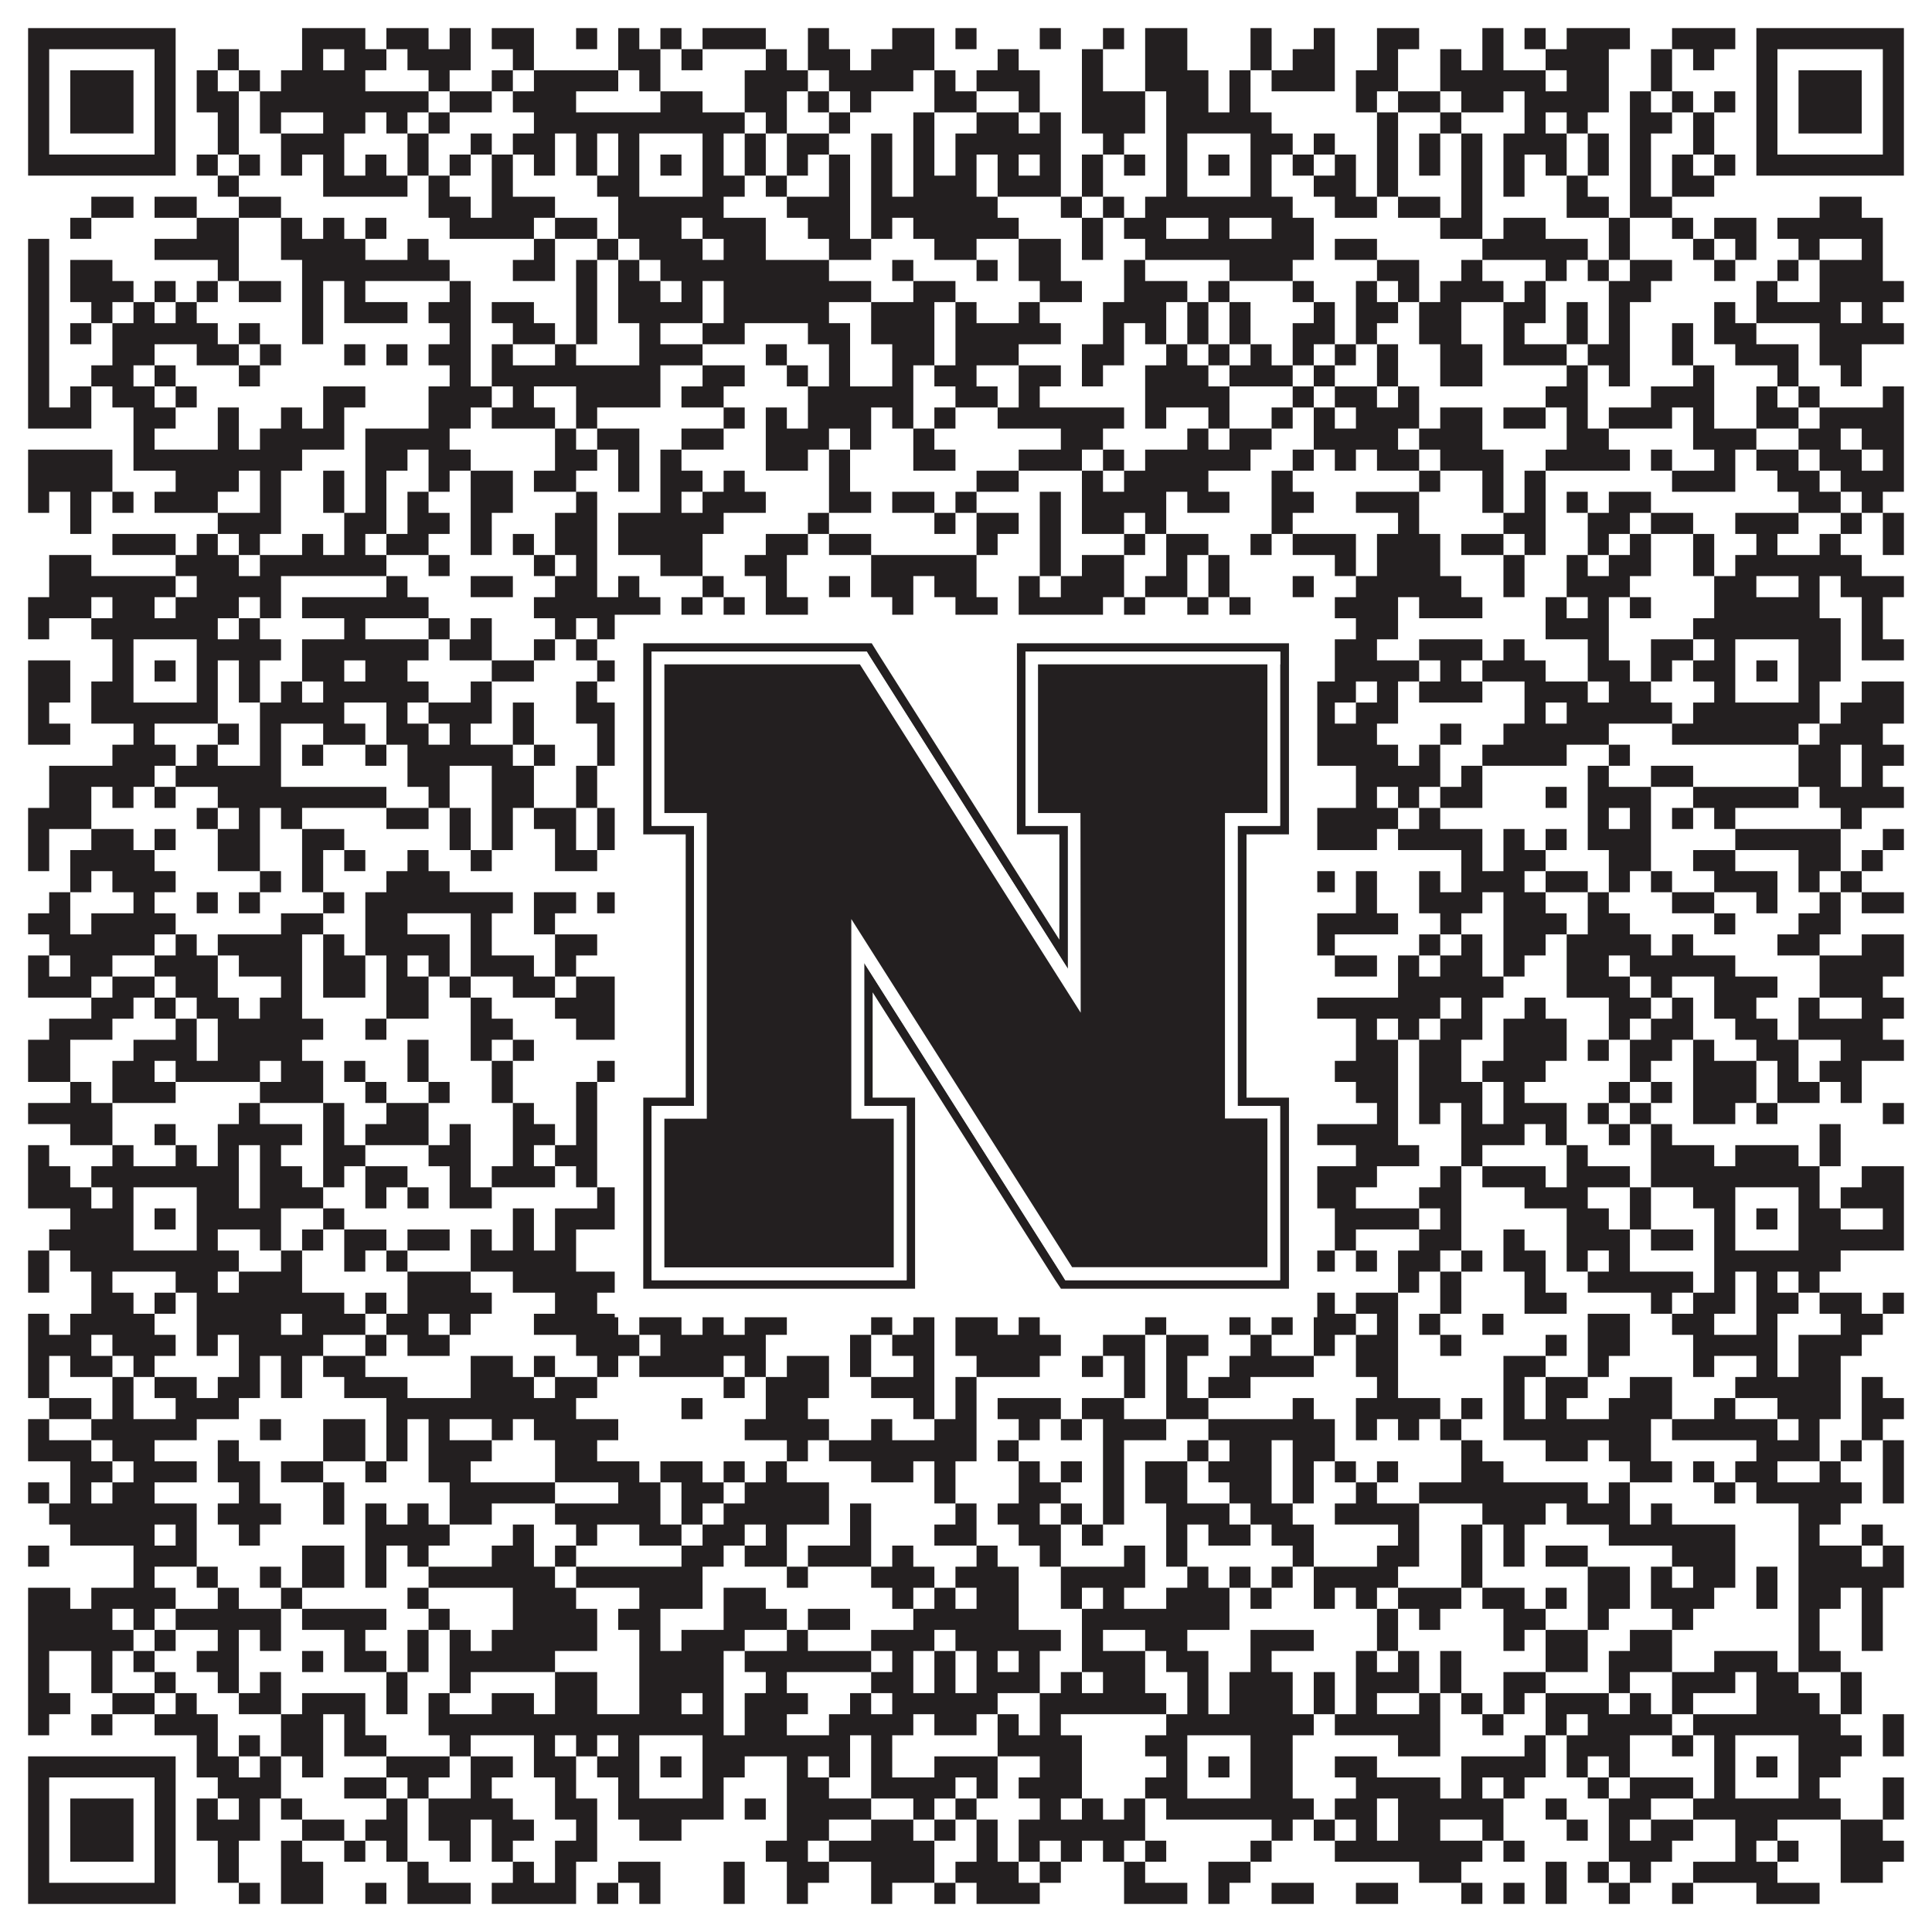
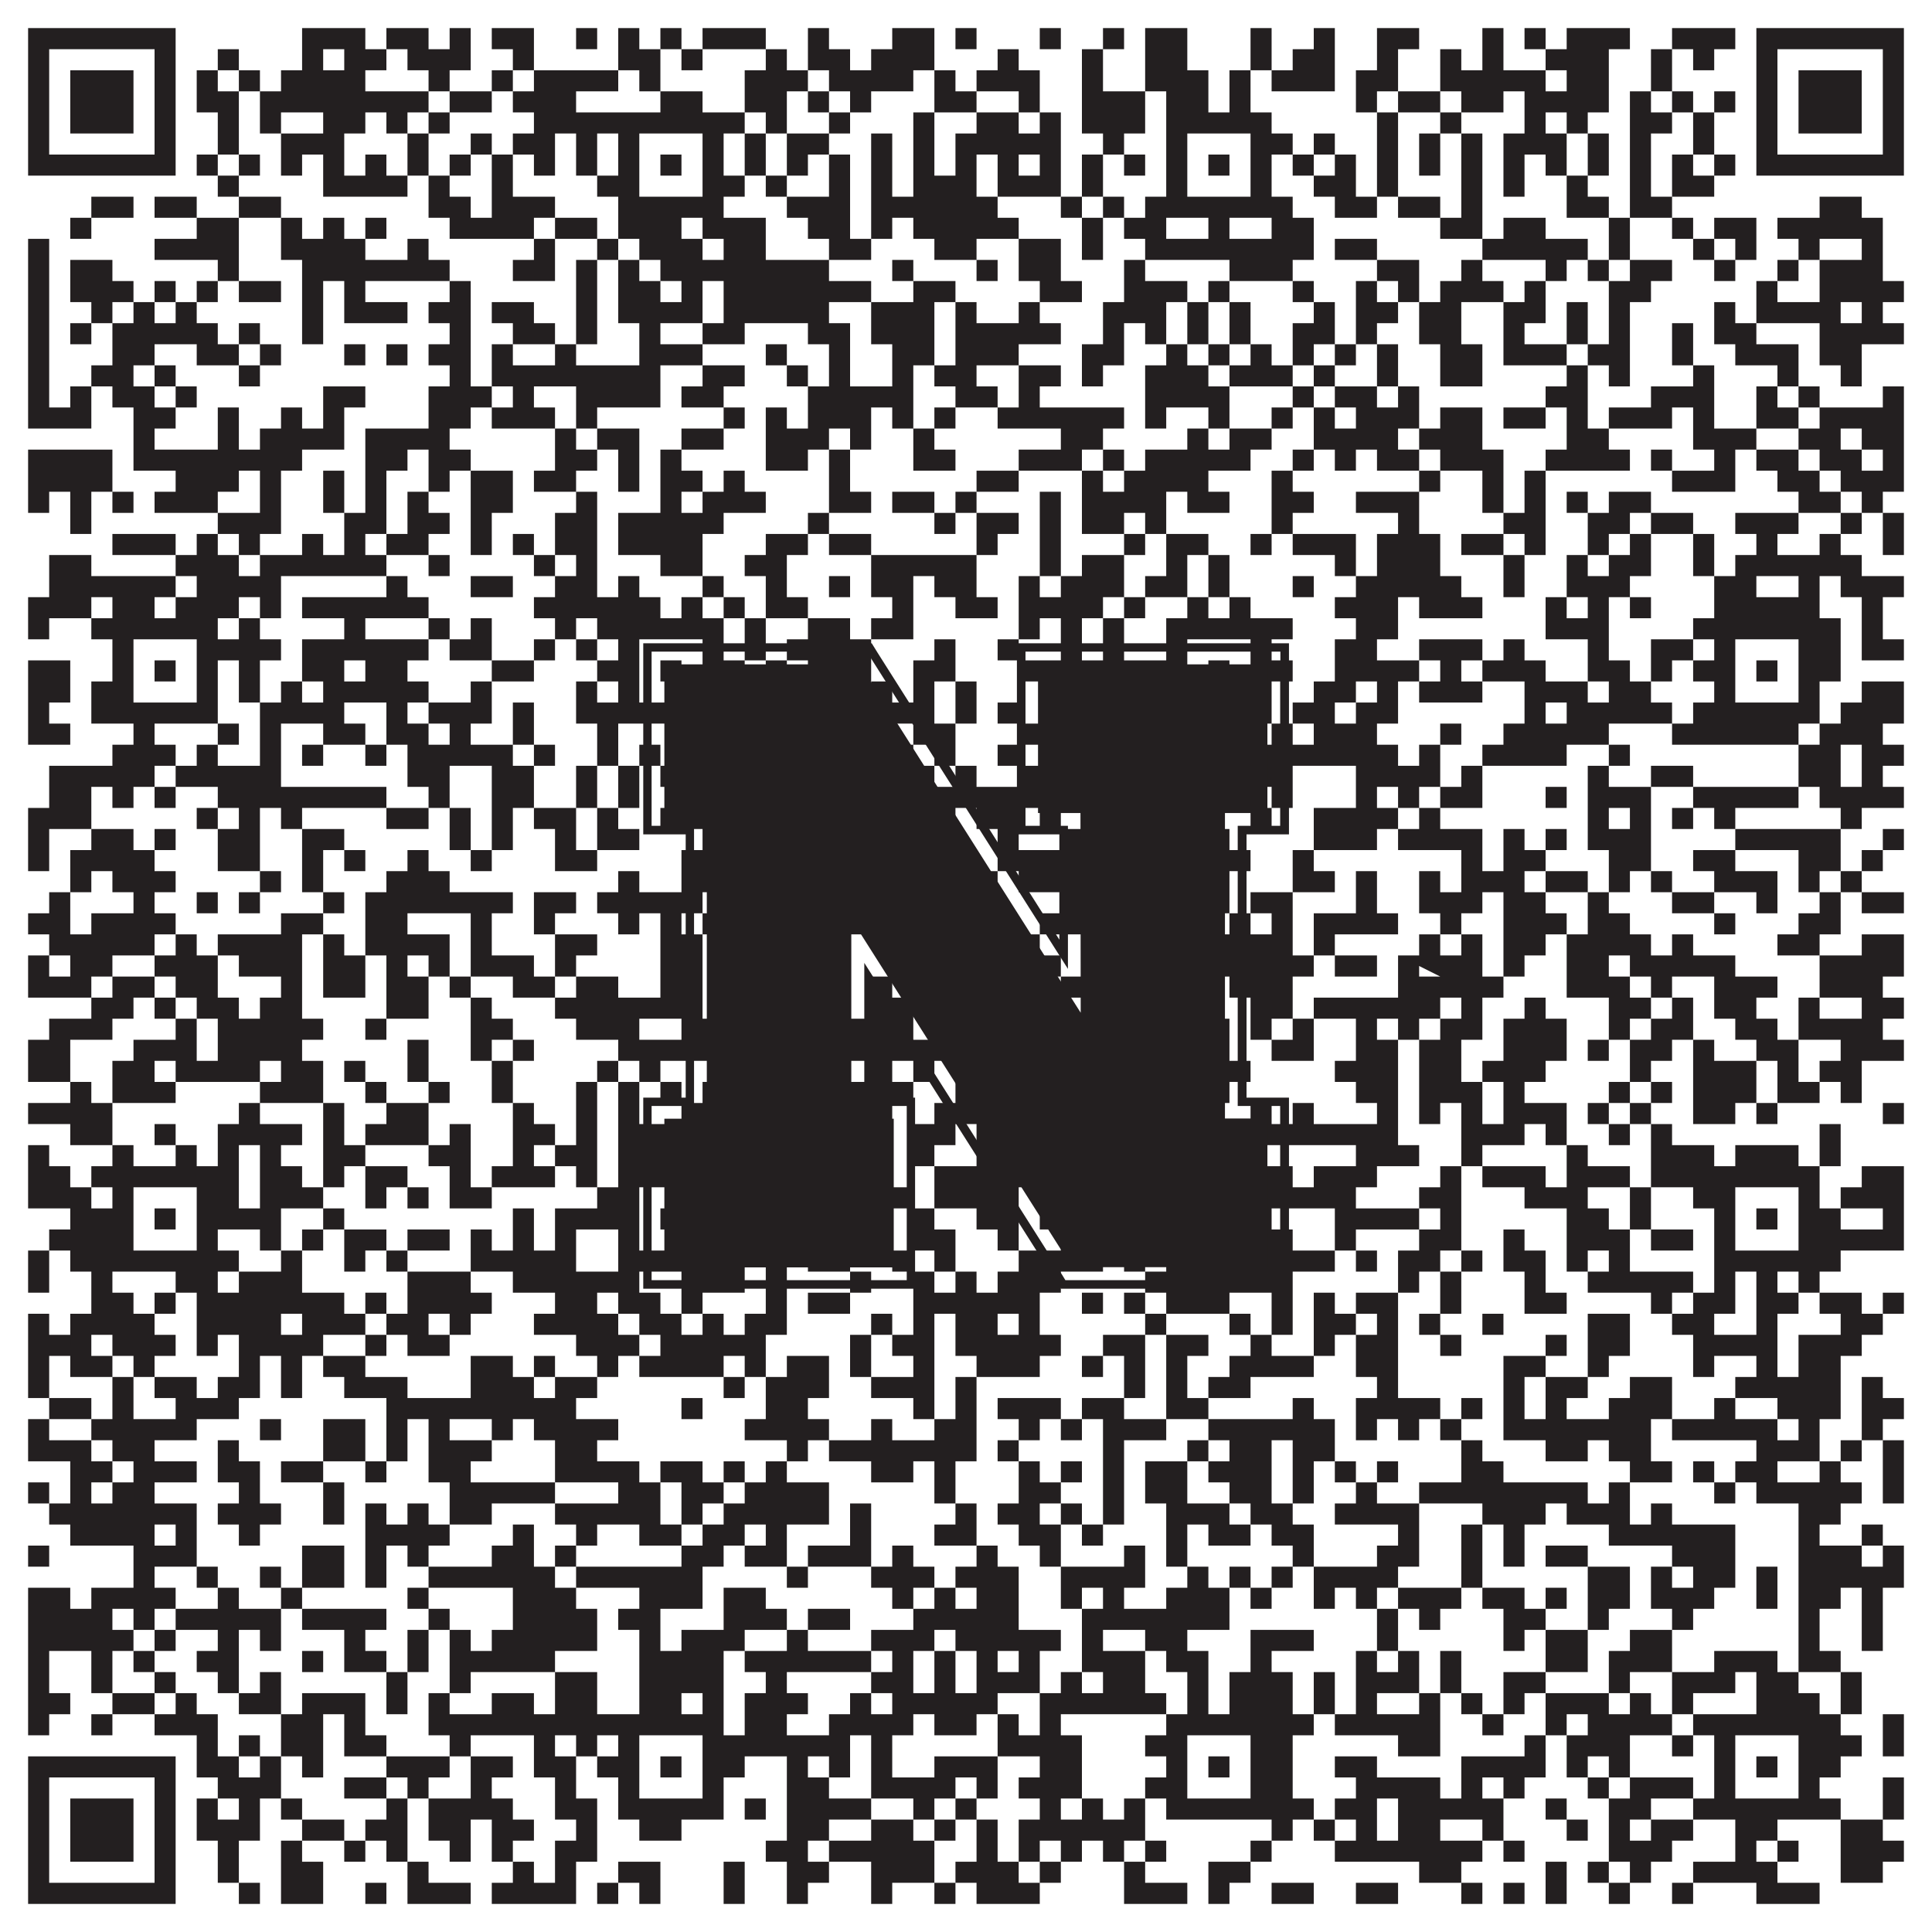
<svg xmlns="http://www.w3.org/2000/svg" version="1.1" width="1100px" height="1100px" viewBox="0 0 1100 1100">
-   <rect x="0" y="0" width="1100" height="1100" fill="#ffffff" fill-opacity="1" />
-   <path fill="#231f20" fill-opacity="1" d="M16,16L100,16L100,28L16,28ZM172,16L208,16L208,28L172,28ZM220,16L244,16L244,28L220,28ZM256,16L268,16L268,28L256,28ZM280,16L304,16L304,28L280,28ZM328,16L340,16L340,28L328,28ZM352,16L364,16L364,28L352,28ZM376,16L388,16L388,28L376,28ZM400,16L436,16L436,28L400,28ZM460,16L472,16L472,28L460,28ZM508,16L532,16L532,28L508,28ZM544,16L556,16L556,28L544,28ZM592,16L604,16L604,28L592,28ZM628,16L640,16L640,28L628,28ZM652,16L676,16L676,28L652,28ZM712,16L724,16L724,28L712,28ZM748,16L760,16L760,28L748,28ZM784,16L808,16L808,28L784,28ZM844,16L856,16L856,28L844,28ZM868,16L880,16L880,28L868,28ZM892,16L928,16L928,28L892,28ZM952,16L988,16L988,28L952,28ZM1000,16L1084,16L1084,28L1000,28ZM16,28L28,28L28,40L16,40ZM88,28L100,28L100,40L88,40ZM124,28L136,28L136,40L124,40ZM172,28L184,28L184,40L172,40ZM196,28L220,28L220,40L196,40ZM232,28L268,28L268,40L232,40ZM292,28L304,28L304,40L292,40ZM352,28L376,28L376,40L352,40ZM388,28L400,28L400,40L388,40ZM436,28L448,28L448,40L436,40ZM460,28L484,28L484,40L460,40ZM496,28L532,28L532,40L496,40ZM568,28L580,28L580,40L568,40ZM616,28L628,28L628,40L616,40ZM652,28L676,28L676,40L652,40ZM712,28L724,28L724,40L712,40ZM736,28L760,28L760,40L736,40ZM784,28L796,28L796,40L784,40ZM820,28L832,28L832,40L820,40ZM844,28L856,28L856,40L844,40ZM880,28L916,28L916,40L880,40ZM940,28L952,28L952,40L940,40ZM964,28L976,28L976,40L964,40ZM1000,28L1012,28L1012,40L1000,40ZM1072,28L1084,28L1084,40L1072,40ZM16,40L28,40L28,52L16,52ZM40,40L76,40L76,52L40,52ZM88,40L100,40L100,52L88,52ZM112,40L124,40L124,52L112,52ZM136,40L148,40L148,52L136,52ZM160,40L208,40L208,52L160,52ZM244,40L256,40L256,52L244,52ZM280,40L292,40L292,52L280,52ZM304,40L352,40L352,52L304,52ZM364,40L376,40L376,52L364,52ZM424,40L460,40L460,52L424,52ZM472,40L520,40L520,52L472,52ZM532,40L544,40L544,52L532,52ZM556,40L592,40L592,52L556,52ZM616,40L628,40L628,52L616,52ZM652,40L688,40L688,52L652,52ZM700,40L712,40L712,52L700,52ZM724,40L760,40L760,52L724,52ZM772,40L796,40L796,52L772,52ZM820,40L880,40L880,52L820,52ZM892,40L916,40L916,52L892,52ZM940,40L952,40L952,52L940,52ZM1000,40L1012,40L1012,52L1000,52ZM1024,40L1060,40L1060,52L1024,52ZM1072,40L1084,40L1084,52L1072,52ZM16,52L28,52L28,64L16,64ZM40,52L76,52L76,64L40,64ZM88,52L100,52L100,64L88,64ZM112,52L136,52L136,64L112,64ZM148,52L244,52L244,64L148,64ZM256,52L280,52L280,64L256,64ZM292,52L328,52L328,64L292,64ZM376,52L400,52L400,64L376,64ZM424,52L448,52L448,64L424,64ZM460,52L472,52L472,64L460,64ZM484,52L496,52L496,64L484,64ZM532,52L556,52L556,64L532,64ZM580,52L592,52L592,64L580,64ZM616,52L652,52L652,64L616,64ZM664,52L688,52L688,64L664,64ZM700,52L712,52L712,64L700,64ZM772,52L784,52L784,64L772,64ZM796,52L820,52L820,64L796,64ZM832,52L856,52L856,64L832,64ZM868,52L916,52L916,64L868,64ZM928,52L940,52L940,64L928,64ZM952,52L964,52L964,64L952,64ZM976,52L988,52L988,64L976,64ZM1000,52L1012,52L1012,64L1000,64ZM1024,52L1060,52L1060,64L1024,64ZM1072,52L1084,52L1084,64L1072,64ZM16,64L28,64L28,76L16,76ZM40,64L76,64L76,76L40,76ZM88,64L100,64L100,76L88,76ZM124,64L136,64L136,76L124,76ZM148,64L160,64L160,76L148,76ZM184,64L208,64L208,76L184,76ZM220,64L232,64L232,76L220,76ZM244,64L256,64L256,76L244,76ZM304,64L424,64L424,76L304,76ZM436,64L448,64L448,76L436,76ZM472,64L484,64L484,76L472,76ZM520,64L532,64L532,76L520,76ZM556,64L580,64L580,76L556,76ZM592,64L604,64L604,76L592,76ZM616,64L652,64L652,76L616,76ZM664,64L724,64L724,76L664,76ZM784,64L796,64L796,76L784,76ZM820,64L832,64L832,76L820,76ZM868,64L880,64L880,76L868,76ZM892,64L904,64L904,76L892,76ZM928,64L952,64L952,76L928,76ZM964,64L976,64L976,76L964,76ZM1000,64L1012,64L1012,76L1000,76ZM1024,64L1060,64L1060,76L1024,76ZM1072,64L1084,64L1084,76L1072,76ZM16,76L28,76L28,88L16,88ZM88,76L100,76L100,88L88,88ZM124,76L136,76L136,88L124,88ZM160,76L196,76L196,88L160,88ZM232,76L244,76L244,88L232,88ZM268,76L280,76L280,88L268,88ZM292,76L316,76L316,88L292,88ZM328,76L340,76L340,88L328,88ZM352,76L364,76L364,88L352,88ZM400,76L412,76L412,88L400,88ZM424,76L436,76L436,88L424,88ZM448,76L472,76L472,88L448,88ZM496,76L508,76L508,88L496,88ZM520,76L532,76L532,88L520,88ZM544,76L604,76L604,88L544,88ZM628,76L640,76L640,88L628,88ZM664,76L676,76L676,88L664,88ZM712,76L736,76L736,88L712,88ZM748,76L760,76L760,88L748,88ZM784,76L796,76L796,88L784,88ZM808,76L820,76L820,88L808,88ZM832,76L844,76L844,88L832,88ZM856,76L892,76L892,88L856,88ZM904,76L916,76L916,88L904,88ZM928,76L940,76L940,88L928,88ZM964,76L976,76L976,88L964,88ZM1000,76L1012,76L1012,88L1000,88ZM1072,76L1084,76L1084,88L1072,88ZM16,88L100,88L100,100L16,100ZM112,88L124,88L124,100L112,100ZM136,88L148,88L148,100L136,100ZM160,88L172,88L172,100L160,100ZM184,88L196,88L196,100L184,100ZM208,88L220,88L220,100L208,100ZM232,88L244,88L244,100L232,100ZM256,88L268,88L268,100L256,100ZM280,88L292,88L292,100L280,100ZM304,88L316,88L316,100L304,100ZM328,88L340,88L340,100L328,100ZM352,88L364,88L364,100L352,100ZM376,88L388,88L388,100L376,100ZM400,88L412,88L412,100L400,100ZM424,88L436,88L436,100L424,100ZM448,88L460,88L460,100L448,100ZM472,88L484,88L484,100L472,100ZM496,88L508,88L508,100L496,100ZM520,88L532,88L532,100L520,100ZM544,88L556,88L556,100L544,100ZM568,88L580,88L580,100L568,100ZM592,88L604,88L604,100L592,100ZM616,88L628,88L628,100L616,100ZM640,88L652,88L652,100L640,100ZM664,88L676,88L676,100L664,100ZM688,88L700,88L700,100L688,100ZM712,88L724,88L724,100L712,100ZM736,88L748,88L748,100L736,100ZM760,88L772,88L772,100L760,100ZM784,88L796,88L796,100L784,100ZM808,88L820,88L820,100L808,100ZM832,88L844,88L844,100L832,100ZM856,88L868,88L868,100L856,100ZM880,88L892,88L892,100L880,100ZM904,88L916,88L916,100L904,100ZM928,88L940,88L940,100L928,100ZM952,88L964,88L964,100L952,100ZM976,88L988,88L988,100L976,100ZM1000,88L1084,88L1084,100L1000,100ZM124,100L136,100L136,112L124,112ZM184,100L232,100L232,112L184,112ZM244,100L256,100L256,112L244,112ZM280,100L292,100L292,112L280,112ZM340,100L364,100L364,112L340,112ZM400,100L424,100L424,112L400,112ZM436,100L448,100L448,112L436,112ZM472,100L484,100L484,112L472,112ZM496,100L508,100L508,112L496,112ZM520,100L556,100L556,112L520,112ZM568,100L604,100L604,112L568,112ZM616,100L628,100L628,112L616,112ZM664,100L676,100L676,112L664,112ZM712,100L724,100L724,112L712,112ZM748,100L772,100L772,112L748,112ZM784,100L796,100L796,112L784,112ZM832,100L844,100L844,112L832,112ZM856,100L868,100L868,112L856,112ZM892,100L904,100L904,112L892,112ZM928,100L940,100L940,112L928,112ZM952,100L976,100L976,112L952,112ZM52,112L76,112L76,124L52,124ZM88,112L112,112L112,124L88,124ZM136,112L160,112L160,124L136,124ZM244,112L268,112L268,124L244,124ZM280,112L316,112L316,124L280,124ZM352,112L412,112L412,124L352,124ZM448,112L484,112L484,124L448,124ZM496,112L568,112L568,124L496,124ZM604,112L616,112L616,124L604,124ZM628,112L640,112L640,124L628,124ZM652,112L736,112L736,124L652,124ZM760,112L784,112L784,124L760,124ZM796,112L820,112L820,124L796,124ZM832,112L844,112L844,124L832,124ZM892,112L916,112L916,124L892,124ZM928,112L952,112L952,124L928,124ZM1036,112L1060,112L1060,124L1036,124ZM40,124L52,124L52,136L40,136ZM112,124L136,124L136,136L112,136ZM160,124L172,124L172,136L160,136ZM184,124L196,124L196,136L184,136ZM208,124L220,124L220,136L208,136ZM256,124L304,124L304,136L256,136ZM316,124L340,124L340,136L316,136ZM352,124L388,124L388,136L352,136ZM400,124L436,124L436,136L400,136ZM460,124L484,124L484,136L460,136ZM496,124L508,124L508,136L496,136ZM520,124L580,124L580,136L520,136ZM616,124L628,124L628,136L616,136ZM640,124L664,124L664,136L640,136ZM688,124L700,124L700,136L688,136ZM724,124L748,124L748,136L724,136ZM820,124L844,124L844,136L820,136ZM856,124L880,124L880,136L856,136ZM916,124L928,124L928,136L916,136ZM952,124L964,124L964,136L952,136ZM976,124L1000,124L1000,136L976,136ZM1012,124L1072,124L1072,136L1012,136ZM16,136L28,136L28,148L16,148ZM88,136L136,136L136,148L88,148ZM160,136L208,136L208,148L160,148ZM232,136L244,136L244,148L232,148ZM304,136L316,136L316,148L304,148ZM340,136L352,136L352,148L340,148ZM364,136L400,136L400,148L364,148ZM412,136L436,136L436,148L412,148ZM472,136L496,136L496,148L472,148ZM532,136L556,136L556,148L532,148ZM580,136L604,136L604,148L580,148ZM616,136L628,136L628,148L616,148ZM652,136L748,136L748,148L652,148ZM760,136L784,136L784,148L760,148ZM844,136L904,136L904,148L844,148ZM916,136L928,136L928,148L916,148ZM964,136L976,136L976,148L964,148ZM988,136L1000,136L1000,148L988,148ZM1024,136L1036,136L1036,148L1024,148ZM1060,136L1072,136L1072,148L1060,148ZM16,148L28,148L28,160L16,160ZM40,148L64,148L64,160L40,160ZM124,148L136,148L136,160L124,160ZM172,148L256,148L256,160L172,160ZM292,148L316,148L316,160L292,160ZM328,148L340,148L340,160L328,160ZM352,148L364,148L364,160L352,160ZM376,148L472,148L472,160L376,160ZM508,148L520,148L520,160L508,160ZM556,148L568,148L568,160L556,160ZM580,148L604,148L604,160L580,160ZM640,148L652,148L652,160L640,160ZM700,148L736,148L736,160L700,160ZM784,148L808,148L808,160L784,160ZM832,148L844,148L844,160L832,160ZM880,148L892,148L892,160L880,160ZM904,148L916,148L916,160L904,160ZM928,148L952,148L952,160L928,160ZM976,148L988,148L988,160L976,160ZM1012,148L1024,148L1024,160L1012,160ZM1036,148L1072,148L1072,160L1036,160ZM16,160L28,160L28,172L16,172ZM40,160L76,160L76,172L40,172ZM88,160L100,160L100,172L88,172ZM112,160L124,160L124,172L112,172ZM136,160L160,160L160,172L136,172ZM172,160L184,160L184,172L172,172ZM196,160L208,160L208,172L196,172ZM256,160L268,160L268,172L256,172ZM328,160L340,160L340,172L328,172ZM352,160L376,160L376,172L352,172ZM388,160L400,160L400,172L388,172ZM412,160L496,160L496,172L412,172ZM520,160L544,160L544,172L520,172ZM592,160L616,160L616,172L592,172ZM640,160L676,160L676,172L640,172ZM688,160L700,160L700,172L688,172ZM736,160L748,160L748,172L736,172ZM772,160L784,160L784,172L772,172ZM796,160L808,160L808,172L796,172ZM820,160L856,160L856,172L820,172ZM868,160L880,160L880,172L868,172ZM916,160L940,160L940,172L916,172ZM1000,160L1012,160L1012,172L1000,172ZM1036,160L1084,160L1084,172L1036,172ZM16,172L28,172L28,184L16,184ZM52,172L64,172L64,184L52,184ZM76,172L88,172L88,184L76,184ZM100,172L112,172L112,184L100,184ZM172,172L184,172L184,184L172,184ZM196,172L232,172L232,184L196,184ZM244,172L268,172L268,184L244,184ZM280,172L304,172L304,184L280,184ZM328,172L340,172L340,184L328,184ZM352,172L400,172L400,184L352,184ZM412,172L472,172L472,184L412,184ZM496,172L532,172L532,184L496,184ZM544,172L556,172L556,184L544,184ZM580,172L592,172L592,184L580,184ZM628,172L664,172L664,184L628,184ZM676,172L688,172L688,184L676,184ZM700,172L712,172L712,184L700,184ZM748,172L760,172L760,184L748,184ZM772,172L796,172L796,184L772,184ZM808,172L832,172L832,184L808,184ZM856,172L880,172L880,184L856,184ZM892,172L904,172L904,184L892,184ZM916,172L928,172L928,184L916,184ZM976,172L988,172L988,184L976,184ZM1000,172L1048,172L1048,184L1000,184ZM1060,172L1072,172L1072,184L1060,184ZM16,184L28,184L28,196L16,196ZM40,184L52,184L52,196L40,196ZM64,184L124,184L124,196L64,196ZM136,184L148,184L148,196L136,196ZM172,184L184,184L184,196L172,196ZM256,184L268,184L268,196L256,196ZM292,184L316,184L316,196L292,196ZM328,184L340,184L340,196L328,196ZM364,184L376,184L376,196L364,196ZM400,184L424,184L424,196L400,196ZM460,184L484,184L484,196L460,196ZM496,184L532,184L532,196L496,196ZM544,184L604,184L604,196L544,196ZM628,184L640,184L640,196L628,196ZM652,184L664,184L664,196L652,196ZM676,184L688,184L688,196L676,196ZM700,184L712,184L712,196L700,196ZM736,184L760,184L760,196L736,196ZM772,184L784,184L784,196L772,196ZM808,184L832,184L832,196L808,196ZM856,184L868,184L868,196L856,196ZM892,184L904,184L904,196L892,196ZM916,184L928,184L928,196L916,196ZM952,184L964,184L964,196L952,196ZM976,184L1000,184L1000,196L976,196ZM1036,184L1084,184L1084,196L1036,196ZM16,196L28,196L28,208L16,208ZM64,196L88,196L88,208L64,208ZM112,196L136,196L136,208L112,208ZM148,196L160,196L160,208L148,208ZM196,196L208,196L208,208L196,208ZM220,196L232,196L232,208L220,208ZM244,196L268,196L268,208L244,208ZM280,196L292,196L292,208L280,208ZM316,196L328,196L328,208L316,208ZM364,196L400,196L400,208L364,208ZM436,196L448,196L448,208L436,208ZM472,196L484,196L484,208L472,208ZM508,196L532,196L532,208L508,208ZM544,196L580,196L580,208L544,208ZM616,196L640,196L640,208L616,208ZM664,196L676,196L676,208L664,208ZM688,196L700,196L700,208L688,208ZM712,196L724,196L724,208L712,208ZM736,196L748,196L748,208L736,208ZM760,196L772,196L772,208L760,208ZM784,196L796,196L796,208L784,208ZM820,196L844,196L844,208L820,208ZM856,196L892,196L892,208L856,208ZM904,196L928,196L928,208L904,208ZM952,196L964,196L964,208L952,208ZM988,196L1024,196L1024,208L988,208ZM1036,196L1060,196L1060,208L1036,208ZM16,208L28,208L28,220L16,220ZM52,208L76,208L76,220L52,220ZM88,208L100,208L100,220L88,220ZM136,208L148,208L148,220L136,220ZM256,208L268,208L268,220L256,220ZM280,208L376,208L376,220L280,220ZM400,208L424,208L424,220L400,220ZM448,208L460,208L460,220L448,220ZM472,208L484,208L484,220L472,220ZM508,208L520,208L520,220L508,220ZM532,208L556,208L556,220L532,220ZM580,208L604,208L604,220L580,220ZM616,208L628,208L628,220L616,220ZM652,208L688,208L688,220L652,220ZM700,208L736,208L736,220L700,220ZM748,208L760,208L760,220L748,220ZM784,208L796,208L796,220L784,220ZM820,208L844,208L844,220L820,220ZM892,208L904,208L904,220L892,220ZM916,208L928,208L928,220L916,220ZM964,208L976,208L976,220L964,220ZM1012,208L1024,208L1024,220L1012,220ZM1048,208L1060,208L1060,220L1048,220ZM16,220L28,220L28,232L16,232ZM40,220L52,220L52,232L40,232ZM64,220L88,220L88,232L64,232ZM100,220L112,220L112,232L100,232ZM184,220L208,220L208,232L184,232ZM244,220L280,220L280,232L244,232ZM292,220L304,220L304,232L292,232ZM328,220L376,220L376,232L328,232ZM388,220L412,220L412,232L388,232ZM460,220L520,220L520,232L460,232ZM544,220L568,220L568,232L544,232ZM580,220L592,220L592,232L580,232ZM652,220L700,220L700,232L652,232ZM736,220L748,220L748,232L736,232ZM760,220L784,220L784,232L760,232ZM796,220L808,220L808,232L796,232ZM880,220L904,220L904,232L880,232ZM940,220L976,220L976,232L940,232ZM1000,220L1012,220L1012,232L1000,232ZM1024,220L1036,220L1036,232L1024,232ZM1072,220L1084,220L1084,232L1072,232ZM16,232L52,232L52,244L16,244ZM76,232L100,232L100,244L76,244ZM124,232L136,232L136,244L124,244ZM160,232L172,232L172,244L160,244ZM184,232L196,232L196,244L184,244ZM244,232L268,232L268,244L244,244ZM280,232L316,232L316,244L280,244ZM328,232L340,232L340,244L328,244ZM412,232L424,232L424,244L412,244ZM436,232L448,232L448,244L436,244ZM460,232L496,232L496,244L460,244ZM508,232L520,232L520,244L508,244ZM532,232L544,232L544,244L532,244ZM568,232L640,232L640,244L568,244ZM652,232L664,232L664,244L652,244ZM688,232L700,232L700,244L688,244ZM724,232L736,232L736,244L724,244ZM748,232L760,232L760,244L748,244ZM772,232L808,232L808,244L772,244ZM820,232L844,232L844,244L820,244ZM856,232L880,232L880,244L856,244ZM892,232L904,232L904,244L892,244ZM916,232L952,232L952,244L916,244ZM964,232L976,232L976,244L964,244ZM1000,232L1024,232L1024,244L1000,244ZM1036,232L1084,232L1084,244L1036,244ZM76,244L88,244L88,256L76,256ZM124,244L136,244L136,256L124,256ZM148,244L196,244L196,256L148,256ZM208,244L256,244L256,256L208,256ZM316,244L328,244L328,256L316,256ZM340,244L364,244L364,256L340,256ZM388,244L412,244L412,256L388,256ZM436,244L472,244L472,256L436,256ZM484,244L496,244L496,256L484,256ZM520,244L532,244L532,256L520,256ZM604,244L628,244L628,256L604,256ZM676,244L688,244L688,256L676,256ZM700,244L724,244L724,256L700,256ZM748,244L796,244L796,256L748,256ZM808,244L844,244L844,256L808,256ZM892,244L916,244L916,256L892,256ZM964,244L1000,244L1000,256L964,256ZM1024,244L1048,244L1048,256L1024,256ZM1060,244L1084,244L1084,256L1060,256ZM16,256L64,256L64,268L16,268ZM76,256L172,256L172,268L76,268ZM208,256L232,256L232,268L208,268ZM244,256L268,256L268,268L244,268ZM316,256L340,256L340,268L316,268ZM352,256L364,256L364,268L352,268ZM376,256L388,256L388,268L376,268ZM436,256L460,256L460,268L436,268ZM472,256L484,256L484,268L472,268ZM520,256L544,256L544,268L520,268ZM580,256L616,256L616,268L580,268ZM628,256L640,256L640,268L628,268ZM652,256L712,256L712,268L652,268ZM736,256L748,256L748,268L736,268ZM760,256L772,256L772,268L760,268ZM784,256L808,256L808,268L784,268ZM820,256L856,256L856,268L820,268ZM880,256L928,256L928,268L880,268ZM940,256L952,256L952,268L940,268ZM976,256L988,256L988,268L976,268ZM1000,256L1024,256L1024,268L1000,268ZM1036,256L1060,256L1060,268L1036,268ZM1072,256L1084,256L1084,268L1072,268ZM16,268L64,268L64,280L16,280ZM100,268L136,268L136,280L100,280ZM148,268L160,268L160,280L148,280ZM184,268L196,268L196,280L184,280ZM208,268L220,268L220,280L208,280ZM244,268L256,268L256,280L244,280ZM268,268L292,268L292,280L268,280ZM304,268L328,268L328,280L304,280ZM352,268L364,268L364,280L352,280ZM376,268L400,268L400,280L376,280ZM412,268L424,268L424,280L412,280ZM472,268L484,268L484,280L472,280ZM556,268L580,268L580,280L556,280ZM616,268L628,268L628,280L616,280ZM640,268L688,268L688,280L640,280ZM724,268L736,268L736,280L724,280ZM808,268L820,268L820,280L808,280ZM844,268L856,268L856,280L844,280ZM868,268L880,268L880,280L868,280ZM952,268L988,268L988,280L952,280ZM1012,268L1036,268L1036,280L1012,280ZM1048,268L1084,268L1084,280L1048,280ZM16,280L28,280L28,292L16,292ZM40,280L52,280L52,292L40,292ZM64,280L76,280L76,292L64,292ZM88,280L124,280L124,292L88,292ZM148,280L160,280L160,292L148,292ZM184,280L196,280L196,292L184,292ZM208,280L220,280L220,292L208,292ZM232,280L244,280L244,292L232,292ZM268,280L292,280L292,292L268,292ZM328,280L340,280L340,292L328,292ZM376,280L388,280L388,292L376,292ZM400,280L436,280L436,292L400,292ZM472,280L496,280L496,292L472,292ZM508,280L532,280L532,292L508,292ZM544,280L556,280L556,292L544,292ZM592,280L604,280L604,292L592,292ZM616,280L664,280L664,292L616,292ZM676,280L700,280L700,292L676,292ZM724,280L748,280L748,292L724,292ZM772,280L808,280L808,292L772,292ZM844,280L856,280L856,292L844,292ZM868,280L880,280L880,292L868,292ZM892,280L904,280L904,292L892,292ZM916,280L940,280L940,292L916,292ZM1024,280L1048,280L1048,292L1024,292ZM1060,280L1072,280L1072,292L1060,292ZM40,292L52,292L52,304L40,304ZM124,292L160,292L160,304L124,304ZM196,292L220,292L220,304L196,304ZM232,292L256,292L256,304L232,304ZM268,292L280,292L280,304L268,304ZM316,292L340,292L340,304L316,304ZM352,292L412,292L412,304L352,304ZM460,292L472,292L472,304L460,304ZM532,292L544,292L544,304L532,304ZM556,292L580,292L580,304L556,304ZM592,292L604,292L604,304L592,304ZM616,292L640,292L640,304L616,304ZM652,292L664,292L664,304L652,304ZM724,292L736,292L736,304L724,304ZM796,292L808,292L808,304L796,304ZM856,292L880,292L880,304L856,304ZM904,292L928,292L928,304L904,304ZM940,292L964,292L964,304L940,304ZM988,292L1024,292L1024,304L988,304ZM1048,292L1060,292L1060,304L1048,304ZM1072,292L1084,292L1084,304L1072,304ZM64,304L100,304L100,316L64,316ZM112,304L124,304L124,316L112,316ZM136,304L148,304L148,316L136,316ZM172,304L184,304L184,316L172,316ZM196,304L208,304L208,316L196,316ZM220,304L244,304L244,316L220,316ZM268,304L280,304L280,316L268,316ZM292,304L304,304L304,316L292,316ZM316,304L340,304L340,316L316,316ZM352,304L400,304L400,316L352,316ZM436,304L460,304L460,316L436,316ZM472,304L496,304L496,316L472,316ZM556,304L568,304L568,316L556,316ZM592,304L604,304L604,316L592,316ZM640,304L652,304L652,316L640,316ZM664,304L688,304L688,316L664,316ZM712,304L724,304L724,316L712,316ZM736,304L772,304L772,316L736,316ZM784,304L820,304L820,316L784,316ZM832,304L856,304L856,316L832,316ZM868,304L880,304L880,316L868,316ZM904,304L916,304L916,316L904,316ZM928,304L940,304L940,316L928,316ZM964,304L976,304L976,316L964,316ZM1000,304L1012,304L1012,316L1000,316ZM1036,304L1048,304L1048,316L1036,316ZM1072,304L1084,304L1084,316L1072,316ZM28,316L52,316L52,328L28,328ZM100,316L136,316L136,328L100,328ZM148,316L220,316L220,328L148,328ZM244,316L256,316L256,328L244,328ZM304,316L316,316L316,328L304,328ZM328,316L340,316L340,328L328,328ZM376,316L400,316L400,328L376,328ZM424,316L448,316L448,328L424,328ZM496,316L556,316L556,328L496,328ZM592,316L604,316L604,328L592,328ZM616,316L640,316L640,328L616,328ZM664,316L676,316L676,328L664,328ZM688,316L700,316L700,328L688,328ZM760,316L772,316L772,328L760,328ZM784,316L820,316L820,328L784,328ZM856,316L868,316L868,328L856,328ZM892,316L904,316L904,328L892,328ZM916,316L940,316L940,328L916,328ZM964,316L976,316L976,328L964,328ZM988,316L1060,316L1060,328L988,328ZM28,328L100,328L100,340L28,340ZM112,328L160,328L160,340L112,340ZM220,328L232,328L232,340L220,340ZM268,328L292,328L292,340L268,340ZM316,328L340,328L340,340L316,340ZM352,328L364,328L364,340L352,340ZM400,328L412,328L412,340L400,340ZM436,328L448,328L448,340L436,340ZM472,328L484,328L484,340L472,340ZM496,328L520,328L520,340L496,340ZM532,328L556,328L556,340L532,340ZM580,328L592,328L592,340L580,340ZM604,328L640,328L640,340L604,340ZM652,328L676,328L676,340L652,340ZM688,328L700,328L700,340L688,340ZM736,328L748,328L748,340L736,340ZM772,328L832,328L832,340L772,340ZM856,328L868,328L868,340L856,340ZM892,328L928,328L928,340L892,340ZM976,328L1000,328L1000,340L976,340ZM1024,328L1036,328L1036,340L1024,340ZM1048,328L1084,328L1084,340L1048,340ZM16,340L52,340L52,352L16,352ZM64,340L88,340L88,352L64,352ZM100,340L136,340L136,352L100,352ZM148,340L160,340L160,352L148,352ZM172,340L244,340L244,352L172,352ZM304,340L376,340L376,352L304,352ZM388,340L400,340L400,352L388,352ZM412,340L424,340L424,352L412,352ZM436,340L460,340L460,352L436,352ZM508,340L520,340L520,352L508,352ZM544,340L568,340L568,352L544,352ZM580,340L628,340L628,352L580,352ZM640,340L652,340L652,352L640,352ZM676,340L688,340L688,352L676,352ZM700,340L712,340L712,352L700,352ZM760,340L796,340L796,352L760,352ZM808,340L844,340L844,352L808,352ZM880,340L892,340L892,352L880,352ZM904,340L916,340L916,352L904,352ZM928,340L940,340L940,352L928,352ZM976,340L1036,340L1036,352L976,352ZM1060,340L1072,340L1072,352L1060,352ZM16,352L28,352L28,364L16,364ZM52,352L124,352L124,364L52,364ZM136,352L148,352L148,364L136,364ZM196,352L208,352L208,364L196,364ZM244,352L256,352L256,364L244,364ZM268,352L280,352L280,364L268,364ZM316,352L328,352L328,364L316,364ZM340,352L412,352L412,364L340,364ZM424,352L436,352L436,364L424,364ZM460,352L484,352L484,364L460,364ZM496,352L520,352L520,364L496,364ZM580,352L592,352L592,364L580,364ZM604,352L616,352L616,364L604,364ZM628,352L640,352L640,364L628,364ZM664,352L736,352L736,364L664,364ZM772,352L796,352L796,364L772,364ZM880,352L916,352L916,364L880,364ZM964,352L1048,352L1048,364L964,364ZM1060,352L1072,352L1072,364L1060,364ZM64,364L76,364L76,376L64,376ZM112,364L160,364L160,376L112,376ZM172,364L244,364L244,376L172,376ZM256,364L280,364L280,376L256,376ZM304,364L316,364L316,376L304,376ZM328,364L340,364L340,376L328,376ZM352,364L364,364L364,376L352,376ZM400,364L412,364L412,376L400,376ZM424,364L436,364L436,376L424,376ZM448,364L496,364L496,376L448,376ZM532,364L544,364L544,376L532,376ZM568,364L580,364L580,376L568,376ZM604,364L616,364L616,376L604,376ZM628,364L640,364L640,376L628,376ZM664,364L676,364L676,376L664,376ZM712,364L724,364L724,376L712,376ZM760,364L784,364L784,376L760,376ZM808,364L844,364L844,376L808,376ZM856,364L868,364L868,376L856,376ZM904,364L916,364L916,376L904,376ZM940,364L964,364L964,376L940,376ZM976,364L988,364L988,376L976,376ZM1024,364L1048,364L1048,376L1024,376ZM1060,364L1084,364L1084,376L1060,376ZM16,376L40,376L40,388L16,388ZM64,376L76,376L76,388L64,388ZM88,376L100,376L100,388L88,388ZM112,376L124,376L124,388L112,388ZM136,376L148,376L148,388L136,388ZM172,376L196,376L196,388L172,388ZM208,376L232,376L232,388L208,388ZM280,376L304,376L304,388L280,388ZM340,376L364,376L364,388L340,388ZM376,376L388,376L388,388L376,388ZM400,376L424,376L424,388L400,388ZM436,376L448,376L448,388L436,388ZM460,376L496,376L496,388L460,388ZM520,376L544,376L544,388L520,388ZM580,376L676,376L676,388L580,388ZM688,376L700,376L700,388L688,388ZM712,376L736,376L736,388L712,388ZM760,376L808,376L808,388L760,388ZM820,376L832,376L832,388L820,388ZM844,376L880,376L880,388L844,388ZM904,376L928,376L928,388L904,388ZM940,376L952,376L952,388L940,388ZM964,376L988,376L988,388L964,388ZM1000,376L1012,376L1012,388L1000,388ZM1024,376L1048,376L1048,388L1024,388ZM16,388L40,388L40,400L16,400ZM52,388L76,388L76,400L52,400ZM112,388L124,388L124,400L112,400ZM136,388L148,388L148,400L136,400ZM160,388L172,388L172,400L160,400ZM184,388L244,388L244,400L184,400ZM268,388L280,388L280,400L268,400ZM328,388L340,388L340,400L328,400ZM352,388L364,388L364,400L352,400ZM400,388L472,388L472,400L400,400ZM496,388L508,388L508,400L496,400ZM520,388L532,388L532,400L520,400ZM544,388L556,388L556,400L544,400ZM592,388L616,388L616,400L592,400ZM652,388L676,388L676,400L652,400ZM712,388L724,388L724,400L712,400ZM748,388L772,388L772,400L748,400ZM784,388L796,388L796,400L784,400ZM808,388L844,388L844,400L808,400ZM868,388L904,388L904,400L868,400ZM916,388L940,388L940,400L916,400ZM976,388L988,388L988,400L976,400ZM1024,388L1036,388L1036,400L1024,400ZM1060,388L1084,388L1084,400L1060,400ZM16,400L28,400L28,412L16,412ZM52,400L124,400L124,412L52,412ZM148,400L196,400L196,412L148,412ZM220,400L232,400L232,412L220,412ZM244,400L280,400L280,412L244,412ZM292,400L304,400L304,412L292,412ZM328,400L412,400L412,412L328,412ZM424,400L460,400L460,412L424,412ZM472,400L484,400L484,412L472,412ZM496,400L532,400L532,412L496,412ZM544,400L556,400L556,412L544,412ZM568,400L580,400L580,412L568,412ZM604,400L616,400L616,412L604,412ZM628,400L640,400L640,412L628,412ZM652,400L724,400L724,412L652,412ZM736,400L760,400L760,412L736,412ZM772,400L796,400L796,412L772,412ZM868,400L880,400L880,412L868,412ZM892,400L952,400L952,412L892,412ZM964,400L1036,400L1036,412L964,412ZM1048,400L1084,400L1084,412L1048,412ZM16,412L40,412L40,424L16,424ZM76,412L88,412L88,424L76,424ZM124,412L136,412L136,424L124,424ZM148,412L160,412L160,424L148,424ZM184,412L208,412L208,424L184,424ZM220,412L244,412L244,424L220,424ZM256,412L268,412L268,424L256,424ZM292,412L304,412L304,424L292,424ZM340,412L352,412L352,424L340,424ZM400,412L436,412L436,424L400,424ZM484,412L496,412L496,424L484,424ZM520,412L544,412L544,424L520,424ZM580,412L616,412L616,424L580,424ZM640,412L664,412L664,424L640,424ZM724,412L736,412L736,424L724,424ZM748,412L784,412L784,424L748,424ZM820,412L832,412L832,424L820,424ZM856,412L916,412L916,424L856,424ZM952,412L1024,412L1024,424L952,424ZM1036,412L1072,412L1072,424L1036,424ZM64,424L100,424L100,436L64,436ZM112,424L124,424L124,436L112,436ZM148,424L160,424L160,436L148,436ZM172,424L184,424L184,436L172,436ZM208,424L220,424L220,436L208,436ZM232,424L292,424L292,436L232,436ZM304,424L316,424L316,436L304,436ZM340,424L352,424L352,436L340,436ZM364,424L376,424L376,436L364,436ZM388,424L400,424L400,436L388,436ZM424,424L436,424L436,436L424,436ZM508,424L520,424L520,436L508,436ZM532,424L544,424L544,436L532,436ZM568,424L580,424L580,436L568,436ZM628,424L640,424L640,436L628,436ZM652,424L664,424L664,436L652,436ZM688,424L796,424L796,436L688,436ZM808,424L820,424L820,436L808,436ZM844,424L892,424L892,436L844,436ZM916,424L928,424L928,436L916,436ZM1024,424L1048,424L1048,436L1024,436ZM1060,424L1084,424L1084,436L1060,436ZM28,436L88,436L88,448L28,448ZM100,436L160,436L160,448L100,448ZM232,436L256,436L256,448L232,448ZM280,436L304,436L304,448L280,448ZM328,436L340,436L340,448L328,448ZM352,436L364,436L364,448L352,448ZM376,436L388,436L388,448L376,448ZM412,436L424,436L424,448L412,448ZM436,436L448,436L448,448L436,448ZM460,436L484,436L484,448L460,448ZM496,436L508,436L508,448L496,448ZM520,436L532,436L532,448L520,448ZM544,436L556,436L556,448L544,448ZM580,436L604,436L604,448L580,448ZM640,436L664,436L664,448L640,448ZM676,436L688,436L688,448L676,448ZM712,436L736,436L736,448L712,448ZM772,436L820,436L820,448L772,448ZM832,436L844,436L844,448L832,448ZM904,436L916,436L916,448L904,448ZM940,436L964,436L964,448L940,448ZM1024,436L1048,436L1048,448L1024,448ZM1060,436L1072,436L1072,448L1060,448ZM28,448L52,448L52,460L28,460ZM64,448L76,448L76,460L64,460ZM88,448L100,448L100,460L88,460ZM124,448L220,448L220,460L124,460ZM244,448L256,448L256,460L244,460ZM280,448L304,448L304,460L280,460ZM328,448L340,448L340,460L328,460ZM352,448L364,448L364,460L352,460ZM388,448L424,448L424,460L388,460ZM436,448L448,448L448,460L436,460ZM460,448L472,448L472,460L460,460ZM484,448L496,448L496,460L484,460ZM508,448L592,448L592,460L508,460ZM604,448L628,448L628,460L604,460ZM652,448L664,448L664,460L652,460ZM724,448L736,448L736,460L724,460ZM772,448L784,448L784,460L772,460ZM796,448L808,448L808,460L796,460ZM820,448L844,448L844,460L820,460ZM880,448L892,448L892,460L880,460ZM904,448L940,448L940,460L904,460ZM964,448L1024,448L1024,460L964,460ZM1036,448L1084,448L1084,460L1036,460ZM16,460L52,460L52,472L16,472ZM112,460L124,460L124,472L112,472ZM136,460L148,460L148,472L136,472ZM160,460L172,460L172,472L160,472ZM220,460L244,460L244,472L220,472ZM256,460L268,460L268,472L256,472ZM280,460L292,460L292,472L280,472ZM304,460L328,460L328,472L304,472ZM340,460L352,460L352,472L340,472ZM376,460L436,460L436,472L376,472ZM448,460L496,460L496,472L448,472ZM508,460L520,460L520,472L508,472ZM532,460L544,460L544,472L532,472ZM556,460L580,460L580,472L556,472ZM592,460L604,460L604,472L592,472ZM628,460L640,460L640,472L628,472ZM652,460L676,460L676,472L652,472ZM712,460L724,460L724,472L712,472ZM748,460L796,460L796,472L748,472ZM808,460L820,460L820,472L808,472ZM904,460L916,460L916,472L904,472ZM928,460L940,460L940,472L928,472ZM952,460L964,460L964,472L952,472ZM976,460L988,460L988,472L976,472ZM1048,460L1060,460L1060,472L1048,472ZM16,472L28,472L28,484L16,484ZM52,472L76,472L76,484L52,484ZM88,472L100,472L100,484L88,484ZM124,472L148,472L148,484L124,484ZM172,472L196,472L196,484L172,484ZM256,472L268,472L268,484L256,484ZM280,472L292,472L292,484L280,484ZM316,472L328,472L328,484L316,484ZM340,472L364,472L364,484L340,484ZM400,472L412,472L412,484L400,484ZM436,472L448,472L448,484L436,484ZM460,472L472,472L472,484L460,484ZM496,472L508,472L508,484L496,484ZM532,472L544,472L544,484L532,484ZM568,472L580,472L580,484L568,484ZM604,472L616,472L616,484L604,484ZM640,472L664,472L664,484L640,484ZM688,472L700,472L700,484L688,484ZM748,472L784,472L784,484L748,484ZM796,472L844,472L844,484L796,484ZM856,472L868,472L868,484L856,484ZM880,472L892,472L892,484L880,484ZM904,472L940,472L940,484L904,484ZM988,472L1048,472L1048,484L988,484ZM1072,472L1084,472L1084,484L1072,484ZM16,484L28,484L28,496L16,496ZM40,484L88,484L88,496L40,496ZM124,484L148,484L148,496L124,496ZM172,484L184,484L184,496L172,496ZM196,484L208,484L208,496L196,496ZM232,484L244,484L244,496L232,496ZM268,484L280,484L280,496L268,496ZM316,484L340,484L340,496L316,496ZM388,484L436,484L436,496L388,496ZM448,484L496,484L496,496L448,496ZM508,484L544,484L544,496L508,496ZM568,484L616,484L616,496L568,496ZM664,484L676,484L676,496L664,496ZM688,484L712,484L712,496L688,496ZM736,484L748,484L748,496L736,496ZM832,484L844,484L844,496L832,496ZM856,484L880,484L880,496L856,496ZM916,484L940,484L940,496L916,496ZM964,484L988,484L988,496L964,496ZM1024,484L1048,484L1048,496L1024,496ZM1060,484L1072,484L1072,496L1060,496ZM40,496L52,496L52,508L40,508ZM64,496L100,496L100,508L64,508ZM148,496L160,496L160,508L148,508ZM172,496L184,496L184,508L172,508ZM220,496L256,496L256,508L220,508ZM352,496L364,496L364,508L352,508ZM388,496L424,496L424,508L388,508ZM436,496L448,496L448,508L436,508ZM460,496L472,496L472,508L460,508ZM508,496L532,496L532,508L508,508ZM544,496L568,496L568,508L544,508ZM580,496L616,496L616,508L580,508ZM664,496L676,496L676,508L664,508ZM688,496L700,496L700,508L688,508ZM736,496L760,496L760,508L736,508ZM772,496L784,496L784,508L772,508ZM808,496L820,496L820,508L808,508ZM832,496L868,496L868,508L832,508ZM880,496L904,496L904,508L880,508ZM916,496L928,496L928,508L916,508ZM940,496L952,496L952,508L940,508ZM976,496L1012,496L1012,508L976,508ZM1024,496L1036,496L1036,508L1024,508ZM1048,496L1060,496L1060,508L1048,508ZM28,508L40,508L40,520L28,520ZM76,508L88,508L88,520L76,520ZM112,508L124,508L124,520L112,520ZM136,508L148,508L148,520L136,520ZM184,508L196,508L196,520L184,520ZM208,508L292,508L292,520L208,520ZM304,508L328,508L328,520L304,520ZM340,508L400,508L400,520L340,520ZM412,508L460,508L460,520L412,520ZM472,508L484,508L484,520L472,520ZM496,508L508,508L508,520L496,520ZM520,508L532,508L532,520L520,520ZM544,508L556,508L556,520L544,520ZM604,508L628,508L628,520L604,520ZM640,508L664,508L664,520L640,520ZM688,508L700,508L700,520L688,520ZM712,508L736,508L736,520L712,520ZM772,508L784,508L784,520L772,520ZM808,508L844,508L844,520L808,520ZM856,508L880,508L880,520L856,520ZM904,508L916,508L916,520L904,520ZM952,508L976,508L976,520L952,520ZM1000,508L1012,508L1012,520L1000,520ZM1036,508L1048,508L1048,520L1036,520ZM1060,508L1084,508L1084,520L1060,520ZM16,520L40,520L40,532L16,532ZM52,520L100,520L100,532L52,532ZM160,520L184,520L184,532L160,532ZM208,520L232,520L232,532L208,532ZM268,520L280,520L280,532L268,532ZM304,520L316,520L316,532L304,532ZM352,520L364,520L364,532L352,532ZM376,520L388,520L388,532L376,532ZM400,520L412,520L412,532L400,532ZM424,520L532,520L532,532L424,532ZM592,520L664,520L664,532L592,532ZM676,520L688,520L688,532L676,532ZM700,520L712,520L712,532L700,532ZM724,520L736,520L736,532L724,532ZM748,520L796,520L796,532L748,532ZM820,520L832,520L832,532L820,532ZM856,520L892,520L892,532L856,532ZM904,520L928,520L928,532L904,532ZM976,520L988,520L988,532L976,532ZM1024,520L1048,520L1048,532L1024,532ZM28,532L88,532L88,544L28,544ZM100,532L112,532L112,544L100,544ZM124,532L172,532L172,544L124,544ZM184,532L196,532L196,544L184,544ZM208,532L256,532L256,544L208,544ZM268,532L280,532L280,544L268,544ZM316,532L340,532L340,544L316,544ZM376,532L400,532L400,544L376,544ZM412,532L424,532L424,544L412,544ZM436,532L448,532L448,544L436,544ZM508,532L520,532L520,544L508,544ZM532,532L544,532L544,544L532,544ZM580,532L592,532L592,544L580,544ZM640,532L652,532L652,544L640,544ZM664,532L676,532L676,544L664,544ZM688,532L736,532L736,544L688,544ZM748,532L760,532L760,544L748,544ZM808,532L820,532L820,544L808,544ZM832,532L844,532L844,544L832,544ZM856,532L880,532L880,544L856,544ZM892,532L940,532L940,544L892,544ZM952,532L964,532L964,544L952,544ZM1012,532L1036,532L1036,544L1012,544ZM1060,532L1084,532L1084,544L1060,544ZM16,544L28,544L28,556L16,556ZM40,544L64,544L64,556L40,556ZM88,544L124,544L124,556L88,556ZM136,544L172,544L172,556L136,556ZM184,544L208,544L208,556L184,556ZM220,544L232,544L232,556L220,556ZM244,544L256,544L256,556L244,556ZM268,544L304,544L304,556L268,556ZM316,544L328,544L328,556L316,556ZM376,544L400,544L400,556L376,556ZM412,544L436,544L436,556L412,556ZM448,544L460,544L460,556L448,556ZM544,544L568,544L568,556L544,556ZM580,544L604,544L604,556L580,556ZM628,544L676,544L676,556L628,556ZM688,544L748,544L748,556L688,556ZM760,544L784,544L784,556L760,556ZM796,544L808,544L808,556L796,556ZM820,544L844,544L844,556L820,556ZM856,544L868,544L868,556L856,556ZM892,544L916,544L916,556L892,556ZM928,544L988,544L988,556L928,556ZM1036,544L1084,544L1084,556L1036,556ZM16,556L52,556L52,568L16,568ZM64,556L88,556L88,568L64,568ZM100,556L124,556L124,568L100,568ZM160,556L172,556L172,568L160,568ZM184,556L208,556L208,568L184,568ZM220,556L244,556L244,568L220,568ZM256,556L268,556L268,568L256,568ZM292,556L316,556L316,568L292,568ZM328,556L352,556L352,568L328,568ZM376,556L400,556L400,568L376,568ZM424,556L436,556L436,568L424,568ZM460,556L484,556L484,568L460,568ZM496,556L508,556L508,568L496,568ZM532,556L580,556L580,568L532,568ZM604,556L616,556L616,568L604,568ZM628,556L652,556L652,568L628,568ZM676,556L688,556L688,568L676,568ZM700,556L736,556L736,568L700,568ZM796,556L856,556L856,568L796,568ZM892,556L928,556L928,568L892,568ZM940,556L952,556L952,568L940,568ZM976,556L1012,556L1012,568L976,568ZM1036,556L1072,556L1072,568L1036,568ZM52,568L76,568L76,580L52,580ZM88,568L100,568L100,580L88,580ZM112,568L136,568L136,580L112,580ZM148,568L172,568L172,580L148,580ZM220,568L244,568L244,580L220,580ZM268,568L280,568L280,580L268,580ZM316,568L400,568L400,580L316,580ZM424,568L448,568L448,580L424,580ZM460,568L472,568L472,580L460,580ZM496,568L520,568L520,580L496,580ZM532,568L568,568L568,580L532,580ZM676,568L688,568L688,580L676,580ZM712,568L736,568L736,580L712,580ZM748,568L820,568L820,580L748,580ZM832,568L844,568L844,580L832,580ZM868,568L880,568L880,580L868,580ZM916,568L940,568L940,580L916,580ZM952,568L964,568L964,580L952,580ZM976,568L1000,568L1000,580L976,580ZM1024,568L1036,568L1036,580L1024,580ZM1060,568L1084,568L1084,580L1060,580ZM28,580L64,580L64,592L28,592ZM100,580L112,580L112,592L100,592ZM124,580L184,580L184,592L124,592ZM208,580L220,580L220,592L208,592ZM268,580L292,580L292,592L268,592ZM328,580L364,580L364,592L328,592ZM388,580L448,580L448,592L388,592ZM484,580L520,580L520,592L484,592ZM544,580L556,580L556,592L544,592ZM568,580L580,580L580,592L568,592ZM592,580L616,580L616,592L592,592ZM640,580L652,580L652,592L640,592ZM676,580L700,580L700,592L676,592ZM712,580L724,580L724,592L712,592ZM736,580L748,580L748,592L736,592ZM772,580L784,580L784,592L772,592ZM796,580L808,580L808,592L796,592ZM820,580L844,580L844,592L820,592ZM856,580L892,580L892,592L856,592ZM916,580L928,580L928,592L916,592ZM940,580L964,580L964,592L940,592ZM988,580L1012,580L1012,592L988,592ZM1024,580L1072,580L1072,592L1024,592ZM16,592L40,592L40,604L16,604ZM76,592L112,592L112,604L76,604ZM124,592L172,592L172,604L124,604ZM232,592L244,592L244,604L232,604ZM268,592L280,592L280,604L268,604ZM292,592L304,592L304,604L292,604ZM352,592L448,592L448,604L352,604ZM484,592L544,592L544,604L484,604ZM568,592L580,592L580,604L568,604ZM604,592L616,592L616,604L604,604ZM628,592L640,592L640,604L628,604ZM652,592L700,592L700,604L652,604ZM724,592L748,592L748,604L724,604ZM772,592L796,592L796,604L772,604ZM808,592L832,592L832,604L808,604ZM856,592L892,592L892,604L856,604ZM904,592L916,592L916,604L904,604ZM928,592L952,592L952,604L928,604ZM964,592L976,592L976,604L964,604ZM1000,592L1024,592L1024,604L1000,604ZM1048,592L1084,592L1084,604L1048,604ZM16,604L40,604L40,616L16,616ZM64,604L88,604L88,616L64,616ZM100,604L148,604L148,616L100,616ZM160,604L184,604L184,616L160,616ZM196,604L208,604L208,616L196,616ZM232,604L244,604L244,616L232,616ZM280,604L292,604L292,616L280,616ZM340,604L352,604L352,616L340,616ZM364,604L376,604L376,616L364,616ZM412,604L436,604L436,616L412,616ZM472,604L484,604L484,616L472,616ZM496,604L508,604L508,616L496,616ZM520,604L532,604L532,616L520,616ZM544,604L556,604L556,616L544,616ZM568,604L592,604L592,616L568,616ZM604,604L616,604L616,616L604,616ZM628,604L652,604L652,616L628,616ZM688,604L712,604L712,616L688,616ZM760,604L796,604L796,616L760,616ZM808,604L832,604L832,616L808,616ZM844,604L880,604L880,616L844,616ZM928,604L940,604L940,616L928,616ZM964,604L1000,604L1000,616L964,616ZM1012,604L1024,604L1024,616L1012,616ZM1036,604L1060,604L1060,616L1036,616ZM40,616L52,616L52,628L40,628ZM64,616L100,616L100,628L64,628ZM148,616L184,616L184,628L148,628ZM208,616L220,616L220,628L208,628ZM244,616L256,616L256,628L244,628ZM280,616L292,616L292,628L280,628ZM328,616L340,616L340,628L328,628ZM352,616L364,616L364,628L352,628ZM376,616L388,616L388,628L376,628ZM400,616L436,616L436,628L400,628ZM448,616L460,616L460,628L448,628ZM484,616L520,616L520,628L484,628ZM544,616L568,616L568,628L544,628ZM580,616L592,616L592,628L580,628ZM628,616L640,616L640,628L628,628ZM652,616L700,616L700,628L652,628ZM772,616L796,616L796,628L772,628ZM808,616L844,616L844,628L808,628ZM856,616L868,616L868,628L856,628ZM916,616L928,616L928,628L916,628ZM940,616L952,616L952,628L940,628ZM964,616L1000,616L1000,628L964,628ZM1012,616L1036,616L1036,628L1012,628ZM1048,616L1060,616L1060,628L1048,628ZM16,628L64,628L64,640L16,640ZM136,628L148,628L148,640L136,640ZM184,628L196,628L196,640L184,640ZM220,628L244,628L244,640L220,640ZM292,628L304,628L304,640L292,640ZM328,628L340,628L340,640L328,640ZM352,628L364,628L364,640L352,640ZM388,628L412,628L412,640L388,640ZM424,628L436,628L436,640L424,640ZM448,628L460,628L460,640L448,640ZM472,628L508,628L508,640L472,640ZM532,628L568,628L568,640L532,640ZM580,628L592,628L592,640L580,640ZM604,628L628,628L628,640L604,640ZM640,628L652,628L652,640L640,640ZM712,628L724,628L724,640L712,640ZM736,628L748,628L748,640L736,640ZM784,628L796,628L796,640L784,640ZM808,628L820,628L820,640L808,640ZM832,628L844,628L844,640L832,640ZM856,628L892,628L892,640L856,640ZM904,628L916,628L916,640L904,640ZM928,628L940,628L940,640L928,640ZM964,628L988,628L988,640L964,640ZM1000,628L1012,628L1012,640L1000,640ZM1072,628L1084,628L1084,640L1072,640ZM40,640L64,640L64,652L40,652ZM88,640L100,640L100,652L88,652ZM124,640L172,640L172,652L124,652ZM184,640L196,640L196,652L184,652ZM208,640L244,640L244,652L208,652ZM256,640L268,640L268,652L256,652ZM292,640L316,640L316,652L292,652ZM328,640L340,640L340,652L328,652ZM352,640L400,640L400,652L352,652ZM412,640L424,640L424,652L412,652ZM436,640L472,640L472,652L436,652ZM520,640L544,640L544,652L520,652ZM556,640L580,640L580,652L556,652ZM592,640L604,640L604,652L592,652ZM616,640L628,640L628,652L616,652ZM640,640L676,640L676,652L640,652ZM712,640L796,640L796,652L712,652ZM832,640L868,640L868,652L832,652ZM880,640L892,640L892,652L880,652ZM916,640L928,640L928,652L916,652ZM940,640L952,640L952,652L940,652ZM1036,640L1048,640L1048,652L1036,652ZM16,652L28,652L28,664L16,664ZM64,652L76,652L76,664L64,664ZM100,652L112,652L112,664L100,664ZM124,652L136,652L136,664L124,664ZM148,652L160,652L160,664L148,664ZM184,652L208,652L208,664L184,664ZM244,652L268,652L268,664L244,664ZM292,652L304,652L304,664L292,664ZM316,652L340,652L340,664L316,664ZM352,652L400,652L400,664L352,664ZM436,652L448,652L448,664L436,664ZM472,652L484,652L484,664L472,664ZM496,652L508,652L508,664L496,664ZM520,652L532,652L532,664L520,664ZM556,652L580,652L580,664L556,664ZM592,652L640,652L640,664L592,664ZM652,652L664,652L664,664L652,664ZM688,652L700,652L700,664L688,664ZM772,652L808,652L808,664L772,664ZM832,652L844,652L844,664L832,664ZM892,652L904,652L904,664L892,664ZM940,652L976,652L976,664L940,664ZM988,652L1024,652L1024,664L988,664ZM1036,652L1048,652L1048,664L1036,664ZM16,664L40,664L40,676L16,676ZM52,664L136,664L136,676L52,676ZM148,664L172,664L172,676L148,676ZM184,664L196,664L196,676L184,676ZM208,664L232,664L232,676L208,676ZM256,664L268,664L268,676L256,676ZM280,664L316,664L316,676L280,676ZM328,664L340,664L340,676L328,676ZM352,664L412,664L412,676L352,676ZM424,664L436,664L436,676L424,676ZM448,664L460,664L460,676L448,676ZM472,664L496,664L496,676L472,676ZM532,664L604,664L604,676L532,676ZM640,664L652,664L652,676L640,676ZM664,664L736,664L736,676L664,676ZM748,664L784,664L784,676L748,676ZM820,664L832,664L832,676L820,676ZM844,664L880,664L880,676L844,676ZM892,664L928,664L928,676L892,676ZM940,664L1036,664L1036,676L940,676ZM1060,664L1084,664L1084,676L1060,676ZM16,676L52,676L52,688L16,688ZM64,676L76,676L76,688L64,688ZM112,676L136,676L136,688L112,688ZM148,676L184,676L184,688L148,688ZM208,676L220,676L220,688L208,688ZM232,676L244,676L244,688L232,688ZM256,676L280,676L280,688L256,688ZM340,676L364,676L364,688L340,688ZM400,676L424,676L424,688L400,688ZM448,676L520,676L520,688L448,688ZM532,676L580,676L580,688L532,688ZM604,676L628,676L628,688L604,688ZM664,676L676,676L676,688L664,688ZM712,676L772,676L772,688L712,688ZM808,676L832,676L832,688L808,688ZM868,676L904,676L904,688L868,688ZM928,676L940,676L940,688L928,688ZM964,676L988,676L988,688L964,688ZM1024,676L1036,676L1036,688L1024,688ZM1048,676L1084,676L1084,688L1048,688ZM40,688L76,688L76,700L40,700ZM88,688L100,688L100,700L88,700ZM112,688L160,688L160,700L112,700ZM184,688L196,688L196,700L184,700ZM292,688L304,688L304,700L292,700ZM316,688L364,688L364,700L316,700ZM376,688L388,688L388,700L376,700ZM400,688L424,688L424,700L400,700ZM460,688L472,688L472,700L460,700ZM484,688L508,688L508,700L484,700ZM520,688L532,688L532,700L520,700ZM556,688L580,688L580,700L556,700ZM592,688L616,688L616,700L592,700ZM640,688L676,688L676,700L640,700ZM688,688L700,688L700,700L688,700ZM712,688L724,688L724,700L712,700ZM760,688L808,688L808,700L760,700ZM820,688L832,688L832,700L820,700ZM892,688L916,688L916,700L892,700ZM928,688L940,688L940,700L928,700ZM976,688L988,688L988,700L976,700ZM1000,688L1012,688L1012,700L1000,700ZM1024,688L1048,688L1048,700L1024,700ZM1072,688L1084,688L1084,700L1072,700ZM28,700L76,700L76,712L28,712ZM112,700L124,700L124,712L112,712ZM148,700L160,700L160,712L148,712ZM172,700L184,700L184,712L172,712ZM196,700L220,700L220,712L196,712ZM232,700L256,700L256,712L232,712ZM268,700L280,700L280,712L268,712ZM292,700L304,700L304,712L292,712ZM316,700L328,700L328,712L316,712ZM352,700L364,700L364,712L352,712ZM400,700L424,700L424,712L400,712ZM460,700L472,700L472,712L460,712ZM520,700L544,700L544,712L520,712ZM568,700L580,700L580,712L568,712ZM604,700L640,700L640,712L604,712ZM652,700L676,700L676,712L652,712ZM712,700L736,700L736,712L712,712ZM760,700L772,700L772,712L760,712ZM808,700L832,700L832,712L808,712ZM856,700L868,700L868,712L856,712ZM892,700L928,700L928,712L892,712ZM940,700L964,700L964,712L940,712ZM976,700L988,700L988,712L976,712ZM1024,700L1084,700L1084,712L1024,712ZM16,712L28,712L28,724L16,724ZM40,712L136,712L136,724L40,724ZM160,712L172,712L172,724L160,724ZM196,712L208,712L208,724L196,724ZM220,712L232,712L232,724L220,724ZM268,712L328,712L328,724L268,724ZM352,712L424,712L424,724L352,724ZM436,712L448,712L448,724L436,724ZM460,712L484,712L484,724L460,724ZM508,712L520,712L520,724L508,724ZM532,712L544,712L544,724L532,724ZM580,712L628,712L628,724L580,724ZM640,712L652,712L652,724L640,724ZM664,712L760,712L760,724L664,724ZM772,712L784,712L784,724L772,724ZM796,712L820,712L820,724L796,724ZM832,712L844,712L844,724L832,724ZM856,712L880,712L880,724L856,724ZM892,712L904,712L904,724L892,724ZM916,712L928,712L928,724L916,724ZM976,712L1048,712L1048,724L976,724ZM16,724L28,724L28,736L16,736ZM52,724L64,724L64,736L52,736ZM100,724L124,724L124,736L100,736ZM136,724L172,724L172,736L136,736ZM232,724L268,724L268,736L232,736ZM292,724L364,724L364,736L292,736ZM388,724L424,724L424,736L388,736ZM436,724L448,724L448,736L436,736ZM484,724L496,724L496,736L484,736ZM520,724L532,724L532,736L520,736ZM544,724L556,724L556,736L544,736ZM568,724L604,724L604,736L568,736ZM652,724L736,724L736,736L652,736ZM796,724L808,724L808,736L796,736ZM820,724L832,724L832,736L820,736ZM868,724L880,724L880,736L868,736ZM904,724L964,724L964,736L904,736ZM976,724L988,724L988,736L976,736ZM1000,724L1012,724L1012,736L1000,736ZM1024,724L1036,724L1036,736L1024,736ZM52,736L76,736L76,748L52,748ZM88,736L100,736L100,748L88,748ZM112,736L196,736L196,748L112,748ZM208,736L220,736L220,748L208,748ZM232,736L280,736L280,748L232,748ZM316,736L340,736L340,748L316,748ZM352,736L376,736L376,748L352,748ZM388,736L400,736L400,748L388,748ZM436,736L448,736L448,748L436,748ZM460,736L484,736L484,748L460,748ZM520,736L592,736L592,748L520,748ZM616,736L628,736L628,748L616,748ZM640,736L652,736L652,748L640,748ZM664,736L700,736L700,748L664,748ZM724,736L736,736L736,748L724,748ZM748,736L760,736L760,748L748,748ZM772,736L796,736L796,748L772,748ZM820,736L832,736L832,748L820,748ZM868,736L892,736L892,748L868,748ZM940,736L952,736L952,748L940,748ZM964,736L988,736L988,748L964,748ZM1000,736L1024,736L1024,748L1000,748ZM1036,736L1060,736L1060,748L1036,748ZM1072,736L1084,736L1084,748L1072,748ZM16,748L28,748L28,760L16,760ZM40,748L88,748L88,760L40,760ZM112,748L160,748L160,760L112,760ZM172,748L208,748L208,760L172,760ZM220,748L244,748L244,760L220,760ZM256,748L268,748L268,760L256,760ZM304,748L352,748L352,760L304,760ZM364,748L388,748L388,760L364,760ZM400,748L412,748L412,760L400,760ZM424,748L448,748L448,760L424,760ZM496,748L508,748L508,760L496,760ZM520,748L532,748L532,760L520,760ZM544,748L568,748L568,760L544,760ZM580,748L592,748L592,760L580,760ZM652,748L664,748L664,760L652,760ZM700,748L712,748L712,760L700,760ZM724,748L736,748L736,760L724,760ZM748,748L772,748L772,760L748,760ZM784,748L796,748L796,760L784,760ZM808,748L820,748L820,760L808,760ZM844,748L856,748L856,760L844,760ZM904,748L928,748L928,760L904,760ZM952,748L976,748L976,760L952,760ZM1000,748L1012,748L1012,760L1000,760ZM1048,748L1072,748L1072,760L1048,760ZM16,760L52,760L52,772L16,772ZM64,760L100,760L100,772L64,772ZM112,760L124,760L124,772L112,772ZM136,760L184,760L184,772L136,772ZM208,760L220,760L220,772L208,772ZM232,760L256,760L256,772L232,772ZM328,760L364,760L364,772L328,772ZM376,760L436,760L436,772L376,772ZM484,760L496,760L496,772L484,772ZM508,760L532,760L532,772L508,772ZM544,760L604,760L604,772L544,772ZM628,760L652,760L652,772L628,772ZM664,760L688,760L688,772L664,772ZM712,760L724,760L724,772L712,772ZM748,760L760,760L760,772L748,772ZM772,760L796,760L796,772L772,772ZM820,760L832,760L832,772L820,772ZM880,760L892,760L892,772L880,772ZM904,760L928,760L928,772L904,772ZM964,760L1012,760L1012,772L964,772ZM1024,760L1060,760L1060,772L1024,772ZM16,772L28,772L28,784L16,784ZM40,772L64,772L64,784L40,784ZM76,772L88,772L88,784L76,784ZM136,772L148,772L148,784L136,784ZM160,772L172,772L172,784L160,784ZM184,772L208,772L208,784L184,784ZM268,772L292,772L292,784L268,784ZM304,772L316,772L316,784L304,784ZM340,772L352,772L352,784L340,784ZM364,772L412,772L412,784L364,784ZM424,772L436,772L436,784L424,784ZM448,772L472,772L472,784L448,784ZM484,772L496,772L496,784L484,784ZM520,772L532,772L532,784L520,784ZM556,772L592,772L592,784L556,784ZM616,772L628,772L628,784L616,784ZM640,772L652,772L652,784L640,784ZM664,772L676,772L676,784L664,784ZM700,772L748,772L748,784L700,784ZM772,772L796,772L796,784L772,784ZM856,772L880,772L880,784L856,784ZM904,772L916,772L916,784L904,784ZM964,772L976,772L976,784L964,784ZM1000,772L1012,772L1012,784L1000,784ZM1024,772L1048,772L1048,784L1024,784ZM16,784L28,784L28,796L16,796ZM64,784L76,784L76,796L64,796ZM88,784L112,784L112,796L88,796ZM124,784L148,784L148,796L124,796ZM160,784L172,784L172,796L160,796ZM196,784L232,784L232,796L196,796ZM268,784L304,784L304,796L268,796ZM316,784L340,784L340,796L316,796ZM412,784L424,784L424,796L412,796ZM436,784L472,784L472,796L436,796ZM496,784L532,784L532,796L496,796ZM544,784L556,784L556,796L544,796ZM640,784L652,784L652,796L640,796ZM664,784L676,784L676,796L664,796ZM688,784L712,784L712,796L688,796ZM784,784L796,784L796,796L784,796ZM856,784L868,784L868,796L856,796ZM880,784L904,784L904,796L880,796ZM928,784L952,784L952,796L928,796ZM988,784L1048,784L1048,796L988,796ZM1060,784L1072,784L1072,796L1060,796ZM28,796L52,796L52,808L28,808ZM64,796L76,796L76,808L64,808ZM100,796L136,796L136,808L100,808ZM220,796L328,796L328,808L220,808ZM388,796L400,796L400,808L388,808ZM436,796L460,796L460,808L436,808ZM520,796L532,796L532,808L520,808ZM544,796L556,796L556,808L544,808ZM568,796L604,796L604,808L568,808ZM616,796L640,796L640,808L616,808ZM664,796L688,796L688,808L664,808ZM736,796L748,796L748,808L736,808ZM772,796L820,796L820,808L772,808ZM832,796L844,796L844,808L832,808ZM856,796L868,796L868,808L856,808ZM880,796L892,796L892,808L880,808ZM916,796L952,796L952,808L916,808ZM976,796L988,796L988,808L976,808ZM1012,796L1048,796L1048,808L1012,808ZM1060,796L1084,796L1084,808L1060,808ZM16,808L28,808L28,820L16,820ZM52,808L112,808L112,820L52,820ZM148,808L160,808L160,820L148,820ZM184,808L208,808L208,820L184,820ZM220,808L232,808L232,820L220,820ZM244,808L256,808L256,820L244,820ZM280,808L292,808L292,820L280,820ZM304,808L352,808L352,820L304,820ZM424,808L472,808L472,820L424,820ZM496,808L508,808L508,820L496,820ZM532,808L556,808L556,820L532,820ZM580,808L592,808L592,820L580,820ZM604,808L616,808L616,820L604,820ZM628,808L664,808L664,820L628,820ZM688,808L760,808L760,820L688,820ZM772,808L784,808L784,820L772,820ZM796,808L808,808L808,820L796,820ZM820,808L832,808L832,820L820,820ZM856,808L940,808L940,820L856,820ZM952,808L1012,808L1012,820L952,820ZM1024,808L1036,808L1036,820L1024,820ZM1060,808L1072,808L1072,820L1060,820ZM16,820L52,820L52,832L16,832ZM64,820L88,820L88,832L64,832ZM124,820L136,820L136,832L124,832ZM184,820L208,820L208,832L184,832ZM220,820L232,820L232,832L220,832ZM244,820L280,820L280,832L244,832ZM316,820L340,820L340,832L316,832ZM448,820L460,820L460,832L448,832ZM472,820L556,820L556,832L472,832ZM568,820L580,820L580,832L568,832ZM628,820L640,820L640,832L628,832ZM676,820L688,820L688,832L676,832ZM700,820L724,820L724,832L700,832ZM736,820L760,820L760,832L736,832ZM832,820L844,820L844,832L832,832ZM880,820L904,820L904,832L880,832ZM916,820L940,820L940,832L916,832ZM1000,820L1036,820L1036,832L1000,832ZM1048,820L1060,820L1060,832L1048,832ZM1072,820L1084,820L1084,832L1072,832ZM40,832L64,832L64,844L40,844ZM76,832L112,832L112,844L76,844ZM124,832L148,832L148,844L124,844ZM160,832L184,832L184,844L160,844ZM208,832L220,832L220,844L208,844ZM244,832L268,832L268,844L244,844ZM316,832L364,832L364,844L316,844ZM376,832L400,832L400,844L376,844ZM412,832L424,832L424,844L412,844ZM436,832L448,832L448,844L436,844ZM496,832L520,832L520,844L496,844ZM532,832L544,832L544,844L532,844ZM580,832L592,832L592,844L580,844ZM604,832L616,832L616,844L604,844ZM628,832L640,832L640,844L628,844ZM652,832L676,832L676,844L652,844ZM688,832L724,832L724,844L688,844ZM736,832L748,832L748,844L736,844ZM760,832L772,832L772,844L760,844ZM784,832L796,832L796,844L784,844ZM832,832L856,832L856,844L832,844ZM928,832L952,832L952,844L928,844ZM964,832L976,832L976,844L964,844ZM988,832L1012,832L1012,844L988,844ZM1036,832L1048,832L1048,844L1036,844ZM1072,832L1084,832L1084,844L1072,844ZM16,844L28,844L28,856L16,856ZM40,844L52,844L52,856L40,856ZM64,844L88,844L88,856L64,856ZM136,844L148,844L148,856L136,856ZM184,844L196,844L196,856L184,856ZM256,844L316,844L316,856L256,856ZM352,844L376,844L376,856L352,856ZM388,844L412,844L412,856L388,856ZM424,844L472,844L472,856L424,856ZM532,844L544,844L544,856L532,856ZM580,844L604,844L604,856L580,856ZM628,844L640,844L640,856L628,856ZM652,844L676,844L676,856L652,856ZM700,844L724,844L724,856L700,856ZM736,844L748,844L748,856L736,856ZM772,844L784,844L784,856L772,856ZM808,844L904,844L904,856L808,856ZM916,844L928,844L928,856L916,856ZM976,844L988,844L988,856L976,856ZM1000,844L1060,844L1060,856L1000,856ZM1072,844L1084,844L1084,856L1072,856ZM28,856L112,856L112,868L28,868ZM124,856L160,856L160,868L124,868ZM184,856L196,856L196,868L184,868ZM208,856L220,856L220,868L208,868ZM232,856L244,856L244,868L232,868ZM256,856L280,856L280,868L256,868ZM316,856L376,856L376,868L316,868ZM388,856L400,856L400,868L388,868ZM412,856L472,856L472,868L412,868ZM484,856L496,856L496,868L484,868ZM544,856L556,856L556,868L544,868ZM568,856L592,856L592,868L568,868ZM604,856L616,856L616,868L604,868ZM628,856L640,856L640,868L628,868ZM664,856L700,856L700,868L664,868ZM712,856L736,856L736,868L712,868ZM760,856L808,856L808,868L760,868ZM844,856L880,856L880,868L844,868ZM892,856L928,856L928,868L892,868ZM940,856L952,856L952,868L940,868ZM1024,856L1048,856L1048,868L1024,868ZM40,868L88,868L88,880L40,880ZM100,868L112,868L112,880L100,880ZM136,868L148,868L148,880L136,880ZM208,868L256,868L256,880L208,880ZM292,868L304,868L304,880L292,880ZM328,868L340,868L340,880L328,880ZM364,868L388,868L388,880L364,880ZM400,868L424,868L424,880L400,880ZM436,868L448,868L448,880L436,880ZM484,868L496,868L496,880L484,880ZM532,868L556,868L556,880L532,880ZM580,868L604,868L604,880L580,880ZM616,868L628,868L628,880L616,880ZM664,868L676,868L676,880L664,880ZM688,868L712,868L712,880L688,880ZM724,868L748,868L748,880L724,880ZM796,868L808,868L808,880L796,880ZM832,868L844,868L844,880L832,880ZM856,868L868,868L868,880L856,880ZM916,868L988,868L988,880L916,880ZM1024,868L1036,868L1036,880L1024,880ZM1060,868L1072,868L1072,880L1060,880ZM16,880L28,880L28,892L16,892ZM76,880L112,880L112,892L76,892ZM172,880L196,880L196,892L172,892ZM208,880L220,880L220,892L208,892ZM232,880L244,880L244,892L232,892ZM280,880L304,880L304,892L280,892ZM316,880L328,880L328,892L316,892ZM388,880L412,880L412,892L388,892ZM424,880L448,880L448,892L424,892ZM460,880L496,880L496,892L460,892ZM508,880L520,880L520,892L508,892ZM556,880L568,880L568,892L556,892ZM592,880L604,880L604,892L592,892ZM640,880L652,880L652,892L640,892ZM664,880L676,880L676,892L664,892ZM736,880L748,880L748,892L736,892ZM784,880L808,880L808,892L784,892ZM832,880L844,880L844,892L832,892ZM856,880L868,880L868,892L856,892ZM880,880L904,880L904,892L880,892ZM952,880L988,880L988,892L952,892ZM1024,880L1060,880L1060,892L1024,892ZM1072,880L1084,880L1084,892L1072,892ZM76,892L88,892L88,904L76,904ZM112,892L124,892L124,904L112,904ZM148,892L160,892L160,904L148,904ZM172,892L196,892L196,904L172,904ZM208,892L220,892L220,904L208,904ZM244,892L316,892L316,904L244,904ZM328,892L400,892L400,904L328,904ZM448,892L460,892L460,904L448,904ZM496,892L532,892L532,904L496,904ZM544,892L580,892L580,904L544,904ZM604,892L652,892L652,904L604,904ZM676,892L688,892L688,904L676,904ZM700,892L712,892L712,904L700,904ZM724,892L736,892L736,904L724,904ZM748,892L796,892L796,904L748,904ZM832,892L844,892L844,904L832,904ZM904,892L928,892L928,904L904,904ZM940,892L952,892L952,904L940,904ZM964,892L988,892L988,904L964,904ZM1000,892L1012,892L1012,904L1000,904ZM1024,892L1084,892L1084,904L1024,904ZM16,904L40,904L40,916L16,916ZM52,904L100,904L100,916L52,916ZM124,904L136,904L136,916L124,916ZM160,904L172,904L172,916L160,916ZM232,904L244,904L244,916L232,916ZM292,904L328,904L328,916L292,916ZM364,904L400,904L400,916L364,916ZM412,904L436,904L436,916L412,916ZM508,904L520,904L520,916L508,916ZM532,904L544,904L544,916L532,916ZM556,904L580,904L580,916L556,916ZM604,904L616,904L616,916L604,916ZM628,904L640,904L640,916L628,916ZM664,904L700,904L700,916L664,916ZM712,904L724,904L724,916L712,916ZM748,904L760,904L760,916L748,916ZM772,904L784,904L784,916L772,916ZM796,904L832,904L832,916L796,916ZM844,904L868,904L868,916L844,916ZM880,904L892,904L892,916L880,916ZM904,904L928,904L928,916L904,916ZM940,904L976,904L976,916L940,916ZM1000,904L1012,904L1012,916L1000,916ZM1024,904L1048,904L1048,916L1024,916ZM1060,904L1072,904L1072,916L1060,916ZM16,916L64,916L64,928L16,928ZM76,916L88,916L88,928L76,928ZM100,916L160,916L160,928L100,928ZM172,916L220,916L220,928L172,928ZM244,916L256,916L256,928L244,928ZM292,916L340,916L340,928L292,928ZM352,916L376,916L376,928L352,928ZM412,916L448,916L448,928L412,928ZM460,916L484,916L484,928L460,928ZM520,916L580,916L580,928L520,928ZM616,916L700,916L700,928L616,928ZM784,916L796,916L796,928L784,928ZM808,916L820,916L820,928L808,928ZM856,916L880,916L880,928L856,928ZM904,916L916,916L916,928L904,928ZM952,916L964,916L964,928L952,928ZM1024,916L1036,916L1036,928L1024,928ZM1060,916L1072,916L1072,928L1060,928ZM16,928L76,928L76,940L16,940ZM88,928L100,928L100,940L88,940ZM124,928L136,928L136,940L124,940ZM148,928L160,928L160,940L148,940ZM196,928L208,928L208,940L196,940ZM232,928L244,928L244,940L232,940ZM256,928L268,928L268,940L256,940ZM280,928L340,928L340,940L280,940ZM364,928L376,928L376,940L364,940ZM388,928L424,928L424,940L388,940ZM448,928L460,928L460,940L448,940ZM496,928L532,928L532,940L496,940ZM544,928L604,928L604,940L544,940ZM616,928L628,928L628,940L616,940ZM652,928L676,928L676,940L652,940ZM712,928L748,928L748,940L712,940ZM784,928L796,928L796,940L784,940ZM856,928L868,928L868,940L856,940ZM880,928L904,928L904,940L880,940ZM928,928L952,928L952,940L928,940ZM1024,928L1036,928L1036,940L1024,940ZM1060,928L1072,928L1072,940L1060,940ZM16,940L28,940L28,952L16,952ZM52,940L64,940L64,952L52,952ZM76,940L88,940L88,952L76,952ZM112,940L136,940L136,952L112,952ZM172,940L184,940L184,952L172,952ZM196,940L220,940L220,952L196,952ZM232,940L244,940L244,952L232,952ZM256,940L316,940L316,952L256,952ZM364,940L412,940L412,952L364,952ZM424,940L496,940L496,952L424,952ZM508,940L520,940L520,952L508,952ZM532,940L544,940L544,952L532,952ZM556,940L568,940L568,952L556,952ZM580,940L592,940L592,952L580,952ZM616,940L652,940L652,952L616,952ZM664,940L688,940L688,952L664,952ZM712,940L724,940L724,952L712,952ZM772,940L784,940L784,952L772,952ZM796,940L808,940L808,952L796,952ZM820,940L832,940L832,952L820,952ZM880,940L904,940L904,952L880,952ZM916,940L952,940L952,952L916,952ZM976,940L1012,940L1012,952L976,952ZM1024,940L1048,940L1048,952L1024,952ZM16,952L28,952L28,964L16,964ZM52,952L64,952L64,964L52,964ZM88,952L100,952L100,964L88,964ZM124,952L136,952L136,964L124,964ZM148,952L160,952L160,964L148,964ZM220,952L232,952L232,964L220,964ZM256,952L268,952L268,964L256,964ZM316,952L340,952L340,964L316,964ZM364,952L412,952L412,964L364,964ZM436,952L448,952L448,964L436,964ZM496,952L520,952L520,964L496,964ZM532,952L544,952L544,964L532,964ZM556,952L592,952L592,964L556,964ZM604,952L616,952L616,964L604,964ZM628,952L652,952L652,964L628,964ZM676,952L688,952L688,964L676,964ZM700,952L736,952L736,964L700,964ZM748,952L760,952L760,964L748,964ZM772,952L808,952L808,964L772,964ZM820,952L832,952L832,964L820,964ZM856,952L880,952L880,964L856,964ZM916,952L928,952L928,964L916,964ZM952,952L988,952L988,964L952,964ZM1000,952L1024,952L1024,964L1000,964ZM1048,952L1060,952L1060,964L1048,964ZM16,964L40,964L40,976L16,976ZM64,964L88,964L88,976L64,976ZM100,964L112,964L112,976L100,976ZM136,964L160,964L160,976L136,976ZM172,964L208,964L208,976L172,976ZM220,964L232,964L232,976L220,976ZM244,964L256,964L256,976L244,976ZM280,964L304,964L304,976L280,976ZM316,964L340,964L340,976L316,976ZM364,964L388,964L388,976L364,976ZM400,964L412,964L412,976L400,976ZM424,964L460,964L460,976L424,976ZM484,964L496,964L496,976L484,976ZM508,964L568,964L568,976L508,976ZM592,964L664,964L664,976L592,976ZM676,964L688,964L688,976L676,976ZM700,964L736,964L736,976L700,976ZM748,964L760,964L760,976L748,976ZM772,964L784,964L784,976L772,976ZM808,964L820,964L820,976L808,976ZM832,964L844,964L844,976L832,976ZM856,964L868,964L868,976L856,976ZM880,964L916,964L916,976L880,976ZM928,964L940,964L940,976L928,976ZM952,964L964,964L964,976L952,976ZM1000,964L1036,964L1036,976L1000,976ZM1048,964L1060,964L1060,976L1048,976ZM16,976L28,976L28,988L16,988ZM52,976L64,976L64,988L52,988ZM88,976L124,976L124,988L88,988ZM160,976L184,976L184,988L160,988ZM196,976L208,976L208,988L196,988ZM244,976L412,976L412,988L244,988ZM424,976L448,976L448,988L424,988ZM472,976L520,976L520,988L472,988ZM532,976L556,976L556,988L532,988ZM568,976L580,976L580,988L568,988ZM592,976L604,976L604,988L592,988ZM664,976L748,976L748,988L664,988ZM760,976L820,976L820,988L760,988ZM844,976L856,976L856,988L844,988ZM880,976L892,976L892,988L880,988ZM904,976L952,976L952,988L904,988ZM964,976L1048,976L1048,988L964,988ZM1072,976L1084,976L1084,988L1072,988ZM112,988L124,988L124,1000L112,1000ZM136,988L148,988L148,1000L136,1000ZM160,988L184,988L184,1000L160,1000ZM196,988L220,988L220,1000L196,1000ZM256,988L268,988L268,1000L256,1000ZM304,988L316,988L316,1000L304,1000ZM328,988L340,988L340,1000L328,1000ZM352,988L364,988L364,1000L352,1000ZM400,988L484,988L484,1000L400,1000ZM496,988L508,988L508,1000L496,1000ZM568,988L616,988L616,1000L568,1000ZM652,988L676,988L676,1000L652,1000ZM712,988L736,988L736,1000L712,1000ZM796,988L820,988L820,1000L796,1000ZM868,988L880,988L880,1000L868,1000ZM892,988L928,988L928,1000L892,1000ZM952,988L964,988L964,1000L952,1000ZM976,988L988,988L988,1000L976,1000ZM1024,988L1060,988L1060,1000L1024,1000ZM1072,988L1084,988L1084,1000L1072,1000ZM16,1000L100,1000L100,1012L16,1012ZM112,1000L136,1000L136,1012L112,1012ZM148,1000L160,1000L160,1012L148,1012ZM172,1000L184,1000L184,1012L172,1012ZM220,1000L256,1000L256,1012L220,1012ZM268,1000L292,1000L292,1012L268,1012ZM304,1000L328,1000L328,1012L304,1012ZM340,1000L364,1000L364,1012L340,1012ZM376,1000L388,1000L388,1012L376,1012ZM400,1000L424,1000L424,1012L400,1012ZM448,1000L460,1000L460,1012L448,1012ZM472,1000L484,1000L484,1012L472,1012ZM496,1000L508,1000L508,1012L496,1012ZM532,1000L568,1000L568,1012L532,1012ZM592,1000L616,1000L616,1012L592,1012ZM664,1000L676,1000L676,1012L664,1012ZM688,1000L700,1000L700,1012L688,1012ZM712,1000L736,1000L736,1012L712,1012ZM760,1000L784,1000L784,1012L760,1012ZM832,1000L880,1000L880,1012L832,1012ZM892,1000L904,1000L904,1012L892,1012ZM916,1000L928,1000L928,1012L916,1012ZM976,1000L988,1000L988,1012L976,1012ZM1000,1000L1012,1000L1012,1012L1000,1012ZM1024,1000L1048,1000L1048,1012L1024,1012ZM16,1012L28,1012L28,1024L16,1024ZM88,1012L100,1012L100,1024L88,1024ZM124,1012L160,1012L160,1024L124,1024ZM196,1012L220,1012L220,1024L196,1024ZM232,1012L244,1012L244,1024L232,1024ZM268,1012L280,1012L280,1024L268,1024ZM316,1012L328,1012L328,1024L316,1024ZM352,1012L364,1012L364,1024L352,1024ZM400,1012L412,1012L412,1024L400,1024ZM448,1012L472,1012L472,1024L448,1024ZM496,1012L544,1012L544,1024L496,1024ZM556,1012L568,1012L568,1024L556,1024ZM580,1012L616,1012L616,1024L580,1024ZM652,1012L676,1012L676,1024L652,1024ZM712,1012L736,1012L736,1024L712,1024ZM772,1012L820,1012L820,1024L772,1024ZM832,1012L844,1012L844,1024L832,1024ZM856,1012L868,1012L868,1024L856,1024ZM904,1012L916,1012L916,1024L904,1024ZM928,1012L964,1012L964,1024L928,1024ZM976,1012L988,1012L988,1024L976,1024ZM1024,1012L1036,1012L1036,1024L1024,1024ZM1072,1012L1084,1012L1084,1024L1072,1024ZM16,1024L28,1024L28,1036L16,1036ZM40,1024L76,1024L76,1036L40,1036ZM88,1024L100,1024L100,1036L88,1036ZM112,1024L124,1024L124,1036L112,1036ZM136,1024L148,1024L148,1036L136,1036ZM160,1024L172,1024L172,1036L160,1036ZM220,1024L232,1024L232,1036L220,1036ZM244,1024L292,1024L292,1036L244,1036ZM316,1024L340,1024L340,1036L316,1036ZM352,1024L412,1024L412,1036L352,1036ZM424,1024L436,1024L436,1036L424,1036ZM448,1024L496,1024L496,1036L448,1036ZM520,1024L532,1024L532,1036L520,1036ZM544,1024L556,1024L556,1036L544,1036ZM592,1024L604,1024L604,1036L592,1036ZM616,1024L628,1024L628,1036L616,1036ZM640,1024L652,1024L652,1036L640,1036ZM664,1024L748,1024L748,1036L664,1036ZM760,1024L784,1024L784,1036L760,1036ZM796,1024L856,1024L856,1036L796,1036ZM880,1024L892,1024L892,1036L880,1036ZM916,1024L940,1024L940,1036L916,1036ZM964,1024L1048,1024L1048,1036L964,1036ZM1072,1024L1084,1024L1084,1036L1072,1036ZM16,1036L28,1036L28,1048L16,1048ZM40,1036L76,1036L76,1048L40,1048ZM88,1036L100,1036L100,1048L88,1048ZM112,1036L148,1036L148,1048L112,1048ZM172,1036L196,1036L196,1048L172,1048ZM208,1036L232,1036L232,1048L208,1048ZM244,1036L268,1036L268,1048L244,1048ZM280,1036L304,1036L304,1048L280,1048ZM328,1036L340,1036L340,1048L328,1048ZM364,1036L388,1036L388,1048L364,1048ZM448,1036L472,1036L472,1048L448,1048ZM496,1036L520,1036L520,1048L496,1048ZM532,1036L544,1036L544,1048L532,1048ZM556,1036L568,1036L568,1048L556,1048ZM580,1036L652,1036L652,1048L580,1048ZM724,1036L736,1036L736,1048L724,1048ZM748,1036L760,1036L760,1048L748,1048ZM772,1036L784,1036L784,1048L772,1048ZM796,1036L820,1036L820,1048L796,1048ZM844,1036L856,1036L856,1048L844,1048ZM892,1036L904,1036L904,1048L892,1048ZM916,1036L928,1036L928,1048L916,1048ZM940,1036L964,1036L964,1048L940,1048ZM988,1036L1012,1036L1012,1048L988,1048ZM1048,1036L1072,1036L1072,1048L1048,1048ZM16,1048L28,1048L28,1060L16,1060ZM40,1048L76,1048L76,1060L40,1060ZM88,1048L100,1048L100,1060L88,1060ZM124,1048L136,1048L136,1060L124,1060ZM160,1048L172,1048L172,1060L160,1060ZM196,1048L208,1048L208,1060L196,1060ZM220,1048L232,1048L232,1060L220,1060ZM256,1048L268,1048L268,1060L256,1060ZM280,1048L292,1048L292,1060L280,1060ZM316,1048L340,1048L340,1060L316,1060ZM436,1048L460,1048L460,1060L436,1060ZM472,1048L532,1048L532,1060L472,1060ZM556,1048L568,1048L568,1060L556,1060ZM580,1048L592,1048L592,1060L580,1060ZM604,1048L616,1048L616,1060L604,1060ZM628,1048L640,1048L640,1060L628,1060ZM652,1048L664,1048L664,1060L652,1060ZM712,1048L724,1048L724,1060L712,1060ZM760,1048L844,1048L844,1060L760,1060ZM856,1048L868,1048L868,1060L856,1060ZM916,1048L952,1048L952,1060L916,1060ZM988,1048L1000,1048L1000,1060L988,1060ZM1012,1048L1024,1048L1024,1060L1012,1060ZM1048,1048L1084,1048L1084,1060L1048,1060ZM16,1060L28,1060L28,1072L16,1072ZM88,1060L100,1060L100,1072L88,1072ZM124,1060L136,1060L136,1072L124,1072ZM160,1060L184,1060L184,1072L160,1072ZM232,1060L244,1060L244,1072L232,1072ZM292,1060L304,1060L304,1072L292,1072ZM316,1060L328,1060L328,1072L316,1072ZM352,1060L376,1060L376,1072L352,1072ZM412,1060L424,1060L424,1072L412,1072ZM448,1060L472,1060L472,1072L448,1072ZM496,1060L532,1060L532,1072L496,1072ZM544,1060L580,1060L580,1072L544,1072ZM592,1060L604,1060L604,1072L592,1072ZM640,1060L652,1060L652,1072L640,1072ZM688,1060L712,1060L712,1072L688,1072ZM808,1060L832,1060L832,1072L808,1072ZM880,1060L892,1060L892,1072L880,1072ZM904,1060L916,1060L916,1072L904,1072ZM928,1060L940,1060L940,1072L928,1072ZM964,1060L1012,1060L1012,1072L964,1072ZM1048,1060L1072,1060L1072,1072L1048,1072ZM16,1072L100,1072L100,1084L16,1084ZM136,1072L148,1072L148,1084L136,1084ZM160,1072L184,1072L184,1084L160,1084ZM208,1072L220,1072L220,1084L208,1084ZM232,1072L268,1072L268,1084L232,1084ZM280,1072L328,1072L328,1084L280,1084ZM340,1072L352,1072L352,1084L340,1084ZM364,1072L376,1072L376,1084L364,1084ZM412,1072L424,1072L424,1084L412,1084ZM448,1072L460,1072L460,1084L448,1084ZM496,1072L508,1072L508,1084L496,1084ZM532,1072L544,1072L544,1084L532,1084ZM556,1072L592,1072L592,1084L556,1084ZM640,1072L676,1072L676,1084L640,1084ZM688,1072L700,1072L700,1084L688,1084ZM724,1072L748,1072L748,1084L724,1084ZM772,1072L796,1072L796,1084L772,1084ZM832,1072L844,1072L844,1084L832,1084ZM856,1072L868,1072L868,1084L856,1084ZM880,1072L892,1072L892,1084L880,1084ZM916,1072L928,1072L928,1084L916,1084ZM952,1072L964,1072L964,1084L952,1084ZM1000,1072L1036,1072L1036,1084L1000,1084Z" />
+   <path fill="#231f20" fill-opacity="1" d="M16,16L100,16L100,28L16,28ZM172,16L208,16L208,28L172,28ZM220,16L244,16L244,28L220,28ZM256,16L268,16L268,28L256,28ZM280,16L304,16L304,28L280,28ZM328,16L340,16L340,28L328,28ZM352,16L364,16L364,28L352,28ZM376,16L388,16L388,28L376,28ZM400,16L436,16L436,28L400,28ZM460,16L472,16L472,28L460,28ZM508,16L532,16L532,28L508,28ZM544,16L556,16L556,28L544,28ZM592,16L604,16L604,28L592,28ZM628,16L640,16L640,28L628,28ZM652,16L676,16L676,28L652,28ZM712,16L724,16L724,28L712,28ZM748,16L760,16L760,28L748,28ZM784,16L808,16L808,28L784,28ZM844,16L856,16L856,28L844,28ZM868,16L880,16L880,28L868,28ZM892,16L928,16L928,28L892,28ZM952,16L988,16L988,28L952,28ZM1000,16L1084,16L1084,28L1000,28ZM16,28L28,28L28,40L16,40ZM88,28L100,28L100,40L88,40ZM124,28L136,28L136,40L124,40ZM172,28L184,28L184,40L172,40ZM196,28L220,28L220,40L196,40ZM232,28L268,28L268,40L232,40ZM292,28L304,28L304,40L292,40ZM352,28L376,28L376,40L352,40ZM388,28L400,28L400,40L388,40ZM436,28L448,28L448,40L436,40ZM460,28L484,28L484,40L460,40ZM496,28L532,28L532,40L496,40ZM568,28L580,28L580,40L568,40ZM616,28L628,28L628,40L616,40ZM652,28L676,28L676,40L652,40ZM712,28L724,28L724,40L712,40ZM736,28L760,28L760,40L736,40ZM784,28L796,28L796,40L784,40ZM820,28L832,28L832,40L820,40ZM844,28L856,28L856,40L844,40ZM880,28L916,28L916,40L880,40ZM940,28L952,28L952,40L940,40ZM964,28L976,28L976,40L964,40ZM1000,28L1012,28L1012,40L1000,40ZM1072,28L1084,28L1084,40L1072,40ZM16,40L28,40L28,52L16,52ZM40,40L76,40L76,52L40,52ZM88,40L100,40L100,52L88,52ZM112,40L124,40L124,52L112,52ZM136,40L148,40L148,52L136,52ZM160,40L208,40L208,52L160,52ZM244,40L256,40L256,52L244,52ZM280,40L292,40L292,52L280,52ZM304,40L352,40L352,52L304,52ZM364,40L376,40L376,52L364,52ZM424,40L460,40L460,52L424,52ZM472,40L520,40L520,52L472,52ZM532,40L544,40L544,52L532,52ZM556,40L592,40L592,52L556,52ZM616,40L628,40L628,52L616,52ZM652,40L688,40L688,52L652,52ZM700,40L712,40L712,52L700,52ZM724,40L760,40L760,52L724,52ZM772,40L796,40L796,52L772,52ZM820,40L880,40L880,52L820,52ZM892,40L916,40L916,52L892,52ZM940,40L952,40L952,52L940,52ZM1000,40L1012,40L1012,52L1000,52ZM1024,40L1060,40L1060,52L1024,52ZM1072,40L1084,40L1084,52L1072,52ZM16,52L28,52L28,64L16,64ZM40,52L76,52L76,64L40,64ZM88,52L100,52L100,64L88,64ZM112,52L136,52L136,64L112,64ZM148,52L244,52L244,64L148,64ZM256,52L280,52L280,64L256,64ZM292,52L328,52L328,64L292,64ZM376,52L400,52L400,64L376,64ZM424,52L448,52L448,64L424,64ZM460,52L472,52L472,64L460,64ZM484,52L496,52L496,64L484,64ZM532,52L556,52L556,64L532,64ZM580,52L592,52L592,64L580,64ZM616,52L652,52L652,64L616,64ZM664,52L688,52L688,64L664,64ZM700,52L712,52L712,64L700,64ZM772,52L784,52L784,64L772,64ZM796,52L820,52L820,64L796,64ZM832,52L856,52L856,64L832,64ZM868,52L916,52L916,64L868,64ZM928,52L940,52L940,64L928,64ZM952,52L964,52L964,64L952,64ZM976,52L988,52L988,64L976,64ZM1000,52L1012,52L1012,64L1000,64ZM1024,52L1060,52L1060,64L1024,64ZM1072,52L1084,52L1084,64L1072,64ZM16,64L28,64L28,76L16,76ZM40,64L76,64L76,76L40,76ZM88,64L100,64L100,76L88,76ZM124,64L136,64L136,76L124,76ZM148,64L160,64L160,76L148,76ZM184,64L208,64L208,76L184,76ZM220,64L232,64L232,76L220,76ZM244,64L256,64L256,76L244,76ZM304,64L424,64L424,76L304,76ZM436,64L448,64L448,76L436,76ZM472,64L484,64L484,76L472,76ZM520,64L532,64L532,76L520,76ZM556,64L580,64L580,76L556,76ZM592,64L604,64L604,76L592,76ZM616,64L652,64L652,76L616,76ZM664,64L724,64L724,76L664,76ZM784,64L796,64L796,76L784,76ZM820,64L832,64L832,76L820,76ZM868,64L880,64L880,76L868,76ZM892,64L904,64L904,76L892,76ZM928,64L952,64L952,76L928,76ZM964,64L976,64L976,76L964,76ZM1000,64L1012,64L1012,76L1000,76ZM1024,64L1060,64L1060,76L1024,76ZM1072,64L1084,64L1084,76L1072,76ZM16,76L28,76L28,88L16,88ZM88,76L100,76L100,88L88,88ZM124,76L136,76L136,88L124,88ZM160,76L196,76L196,88L160,88ZM232,76L244,76L244,88L232,88ZM268,76L280,76L280,88L268,88ZM292,76L316,76L316,88L292,88ZM328,76L340,76L340,88L328,88ZM352,76L364,76L364,88L352,88ZM400,76L412,76L412,88L400,88ZM424,76L436,76L436,88L424,88ZM448,76L472,76L472,88L448,88ZM496,76L508,76L508,88L496,88ZM520,76L532,76L532,88L520,88ZM544,76L604,76L604,88L544,88ZM628,76L640,76L640,88L628,88ZM664,76L676,76L676,88L664,88ZM712,76L736,76L736,88L712,88ZM748,76L760,76L760,88L748,88ZM784,76L796,76L796,88L784,88ZM808,76L820,76L820,88L808,88ZM832,76L844,76L844,88L832,88ZM856,76L892,76L892,88L856,88ZM904,76L916,76L916,88L904,88ZM928,76L940,76L940,88L928,88ZM964,76L976,76L976,88L964,88ZM1000,76L1012,76L1012,88L1000,88ZM1072,76L1084,76L1084,88L1072,88ZM16,88L100,88L100,100L16,100ZM112,88L124,88L124,100L112,100ZM136,88L148,88L148,100L136,100ZM160,88L172,88L172,100L160,100ZM184,88L196,88L196,100L184,100ZM208,88L220,88L220,100L208,100ZM232,88L244,88L244,100L232,100ZM256,88L268,88L268,100L256,100ZM280,88L292,88L292,100L280,100ZM304,88L316,88L316,100L304,100ZM328,88L340,88L340,100L328,100ZM352,88L364,88L364,100L352,100ZM376,88L388,88L388,100L376,100ZM400,88L412,88L412,100L400,100ZM424,88L436,88L436,100L424,100ZM448,88L460,88L460,100L448,100ZM472,88L484,88L484,100L472,100ZM496,88L508,88L508,100L496,100ZM520,88L532,88L532,100L520,100ZM544,88L556,88L556,100L544,100ZM568,88L580,88L580,100L568,100ZM592,88L604,88L604,100L592,100ZM616,88L628,88L628,100L616,100ZM640,88L652,88L652,100L640,100ZM664,88L676,88L676,100L664,100ZM688,88L700,88L700,100L688,100ZM712,88L724,88L724,100L712,100ZM736,88L748,88L748,100L736,100ZM760,88L772,88L772,100L760,100ZM784,88L796,88L796,100L784,100ZM808,88L820,88L820,100L808,100ZM832,88L844,88L844,100L832,100ZM856,88L868,88L868,100L856,100ZM880,88L892,88L892,100L880,100ZM904,88L916,88L916,100L904,100ZM928,88L940,88L940,100L928,100ZM952,88L964,88L964,100L952,100ZM976,88L988,88L988,100L976,100ZM1000,88L1084,88L1084,100L1000,100ZM124,100L136,100L136,112L124,112ZM184,100L232,100L232,112L184,112ZM244,100L256,100L256,112L244,112ZM280,100L292,100L292,112L280,112ZM340,100L364,100L364,112L340,112ZM400,100L424,100L424,112L400,112ZM436,100L448,100L448,112L436,112ZM472,100L484,100L484,112L472,112ZM496,100L508,100L508,112L496,112ZM520,100L556,100L556,112L520,112ZM568,100L604,100L604,112L568,112ZM616,100L628,100L628,112L616,112ZM664,100L676,100L676,112L664,112ZM712,100L724,100L724,112L712,112ZM748,100L772,100L772,112L748,112ZM784,100L796,100L796,112L784,112ZM832,100L844,100L844,112L832,112ZM856,100L868,100L868,112L856,112ZM892,100L904,100L904,112L892,112ZM928,100L940,100L940,112L928,112ZM952,100L976,100L976,112L952,112ZM52,112L76,112L76,124L52,124ZM88,112L112,112L112,124L88,124ZM136,112L160,112L160,124L136,124ZM244,112L268,112L268,124L244,124ZM280,112L316,112L316,124L280,124ZM352,112L412,112L412,124L352,124ZM448,112L484,112L484,124L448,124ZM496,112L568,112L568,124L496,124ZM604,112L616,112L616,124L604,124ZM628,112L640,112L640,124L628,124ZM652,112L736,112L736,124L652,124ZM760,112L784,112L784,124L760,124ZM796,112L820,112L820,124L796,124ZM832,112L844,112L844,124L832,124ZM892,112L916,112L916,124L892,124ZM928,112L952,112L952,124L928,124ZM1036,112L1060,112L1060,124L1036,124ZM40,124L52,124L52,136L40,136ZM112,124L136,124L136,136L112,136ZM160,124L172,124L172,136L160,136ZM184,124L196,124L196,136L184,136ZM208,124L220,124L220,136L208,136ZM256,124L304,124L304,136L256,136ZM316,124L340,124L340,136L316,136ZM352,124L388,124L388,136L352,136ZM400,124L436,124L436,136L400,136ZM460,124L484,124L484,136L460,136ZM496,124L508,124L508,136L496,136ZM520,124L580,124L580,136L520,136ZM616,124L628,124L628,136L616,136ZM640,124L664,124L664,136L640,136ZM688,124L700,124L700,136L688,136ZM724,124L748,124L748,136L724,136ZM820,124L844,124L844,136L820,136ZM856,124L880,124L880,136L856,136ZM916,124L928,124L928,136L916,136ZM952,124L964,124L964,136L952,136ZM976,124L1000,124L1000,136L976,136ZM1012,124L1072,124L1072,136L1012,136ZM16,136L28,136L28,148L16,148ZM88,136L136,136L136,148L88,148ZM160,136L208,136L208,148L160,148ZM232,136L244,136L244,148L232,148ZM304,136L316,136L316,148L304,148ZM340,136L352,136L352,148L340,148ZM364,136L400,136L400,148L364,148ZM412,136L436,136L436,148L412,148ZM472,136L496,136L496,148L472,148ZM532,136L556,136L556,148L532,148ZM580,136L604,136L604,148L580,148ZM616,136L628,136L628,148L616,148ZM652,136L748,136L748,148L652,148ZM760,136L784,136L784,148L760,148ZM844,136L904,136L904,148L844,148ZM916,136L928,136L928,148L916,148ZM964,136L976,136L976,148L964,148ZM988,136L1000,136L1000,148L988,148ZM1024,136L1036,136L1036,148L1024,148ZM1060,136L1072,136L1072,148L1060,148ZM16,148L28,148L28,160L16,160ZM40,148L64,148L64,160L40,160ZM124,148L136,148L136,160L124,160ZM172,148L256,148L256,160L172,160ZM292,148L316,148L316,160L292,160ZM328,148L340,148L340,160L328,160ZM352,148L364,148L364,160L352,160ZM376,148L472,148L472,160L376,160ZM508,148L520,148L520,160L508,160ZM556,148L568,148L568,160L556,160ZM580,148L604,148L604,160L580,160ZM640,148L652,148L652,160L640,160ZM700,148L736,148L736,160L700,160ZM784,148L808,148L808,160L784,160ZM832,148L844,148L844,160L832,160ZM880,148L892,148L892,160L880,160ZM904,148L916,148L916,160L904,160ZM928,148L952,148L952,160L928,160ZM976,148L988,148L988,160L976,160ZM1012,148L1024,148L1024,160L1012,160ZM1036,148L1072,148L1072,160L1036,160ZM16,160L28,160L28,172L16,172ZM40,160L76,160L76,172L40,172ZM88,160L100,160L100,172L88,172ZM112,160L124,160L124,172L112,172ZM136,160L160,160L160,172L136,172ZM172,160L184,160L184,172L172,172ZM196,160L208,160L208,172L196,172ZM256,160L268,160L268,172L256,172ZM328,160L340,160L340,172L328,172ZM352,160L376,160L376,172L352,172ZM388,160L400,160L400,172L388,172ZM412,160L496,160L496,172L412,172ZM520,160L544,160L544,172L520,172ZM592,160L616,160L616,172L592,172ZM640,160L676,160L676,172L640,172ZM688,160L700,160L700,172L688,172ZM736,160L748,160L748,172L736,172ZM772,160L784,160L784,172L772,172ZM796,160L808,160L808,172L796,172ZM820,160L856,160L856,172L820,172ZM868,160L880,160L880,172L868,172ZM916,160L940,160L940,172L916,172ZM1000,160L1012,160L1012,172L1000,172ZM1036,160L1084,160L1084,172L1036,172ZM16,172L28,172L28,184L16,184ZM52,172L64,172L64,184L52,184ZM76,172L88,172L88,184L76,184ZM100,172L112,172L112,184L100,184ZM172,172L184,172L184,184L172,184ZM196,172L232,172L232,184L196,184ZM244,172L268,172L268,184L244,184ZM280,172L304,172L304,184L280,184ZM328,172L340,172L340,184L328,184ZM352,172L400,172L400,184L352,184ZM412,172L472,172L472,184L412,184ZM496,172L532,172L532,184L496,184ZM544,172L556,172L556,184L544,184ZM580,172L592,172L592,184L580,184ZM628,172L664,172L664,184L628,184ZM676,172L688,172L688,184L676,184ZM700,172L712,172L712,184L700,184ZM748,172L760,172L760,184L748,184ZM772,172L796,172L796,184L772,184ZM808,172L832,172L832,184L808,184ZM856,172L880,172L880,184L856,184ZM892,172L904,172L904,184L892,184ZM916,172L928,172L928,184L916,184ZM976,172L988,172L988,184L976,184ZM1000,172L1048,172L1048,184L1000,184ZM1060,172L1072,172L1072,184L1060,184ZM16,184L28,184L28,196L16,196ZM40,184L52,184L52,196L40,196ZM64,184L124,184L124,196L64,196ZM136,184L148,184L148,196L136,196ZM172,184L184,184L184,196L172,196ZM256,184L268,184L268,196L256,196ZM292,184L316,184L316,196L292,196ZM328,184L340,184L340,196L328,196ZM364,184L376,184L376,196L364,196ZM400,184L424,184L424,196L400,196ZM460,184L484,184L484,196L460,196ZM496,184L532,184L532,196L496,196ZM544,184L604,184L604,196L544,196ZM628,184L640,184L640,196L628,196ZM652,184L664,184L664,196L652,196ZM676,184L688,184L688,196L676,196ZM700,184L712,184L712,196L700,196ZM736,184L760,184L760,196L736,196ZM772,184L784,184L784,196L772,196ZM808,184L832,184L832,196L808,196ZM856,184L868,184L868,196L856,196ZM892,184L904,184L904,196L892,196ZM916,184L928,184L928,196L916,196ZM952,184L964,184L964,196L952,196ZM976,184L1000,184L1000,196L976,196ZM1036,184L1084,184L1084,196L1036,196ZM16,196L28,196L28,208L16,208ZM64,196L88,196L88,208L64,208ZM112,196L136,196L136,208L112,208ZM148,196L160,196L160,208L148,208ZM196,196L208,196L208,208L196,208ZM220,196L232,196L232,208L220,208ZM244,196L268,196L268,208L244,208ZM280,196L292,196L292,208L280,208ZM316,196L328,196L328,208L316,208ZM364,196L400,196L400,208L364,208ZM436,196L448,196L448,208L436,208ZM472,196L484,196L484,208L472,208ZM508,196L532,196L532,208L508,208ZM544,196L580,196L580,208L544,208ZM616,196L640,196L640,208L616,208ZM664,196L676,196L676,208L664,208ZM688,196L700,196L700,208L688,208ZM712,196L724,196L724,208L712,208ZM736,196L748,196L748,208L736,208ZM760,196L772,196L772,208L760,208ZM784,196L796,196L796,208L784,208ZM820,196L844,196L844,208L820,208ZM856,196L892,196L892,208L856,208ZM904,196L928,196L928,208L904,208ZM952,196L964,196L964,208L952,208ZM988,196L1024,196L1024,208L988,208ZM1036,196L1060,196L1060,208L1036,208ZM16,208L28,208L28,220L16,220ZM52,208L76,208L76,220L52,220ZM88,208L100,208L100,220L88,220ZM136,208L148,208L148,220L136,220ZM256,208L268,208L268,220L256,220ZM280,208L376,208L376,220L280,220ZM400,208L424,208L424,220L400,220ZM448,208L460,208L460,220L448,220ZM472,208L484,208L484,220L472,220ZM508,208L520,208L520,220L508,220ZM532,208L556,208L556,220L532,220ZM580,208L604,208L604,220L580,220ZM616,208L628,208L628,220L616,220ZM652,208L688,208L688,220L652,220ZM700,208L736,208L736,220L700,220ZM748,208L760,208L760,220L748,220ZM784,208L796,208L796,220L784,220ZM820,208L844,208L844,220L820,220ZM892,208L904,208L904,220L892,220ZM916,208L928,208L928,220L916,220ZM964,208L976,208L976,220L964,220ZM1012,208L1024,208L1024,220L1012,220ZM1048,208L1060,208L1060,220L1048,220ZM16,220L28,220L28,232L16,232ZM40,220L52,220L52,232L40,232ZM64,220L88,220L88,232L64,232ZM100,220L112,220L112,232L100,232ZM184,220L208,220L208,232L184,232ZM244,220L280,220L280,232L244,232ZM292,220L304,220L304,232L292,232ZM328,220L376,220L376,232L328,232ZM388,220L412,220L412,232L388,232ZM460,220L520,220L520,232L460,232ZM544,220L568,220L568,232L544,232ZM580,220L592,220L592,232L580,232ZM652,220L700,220L700,232L652,232ZM736,220L748,220L748,232L736,232ZM760,220L784,220L784,232L760,232ZM796,220L808,220L808,232L796,232ZM880,220L904,220L904,232L880,232ZM940,220L976,220L976,232L940,232ZM1000,220L1012,220L1012,232L1000,232ZM1024,220L1036,220L1036,232L1024,232ZM1072,220L1084,220L1084,232L1072,232ZM16,232L52,232L52,244L16,244ZM76,232L100,232L100,244L76,244ZM124,232L136,232L136,244L124,244ZM160,232L172,232L172,244L160,244ZM184,232L196,232L196,244L184,244ZM244,232L268,232L268,244L244,244ZM280,232L316,232L316,244L280,244ZM328,232L340,232L340,244L328,244ZM412,232L424,232L424,244L412,244ZM436,232L448,232L448,244L436,244ZM460,232L496,232L496,244L460,244ZM508,232L520,232L520,244L508,244ZM532,232L544,232L544,244L532,244ZM568,232L640,232L640,244L568,244ZM652,232L664,232L664,244L652,244ZM688,232L700,232L700,244L688,244ZM724,232L736,232L736,244L724,244ZM748,232L760,232L760,244L748,244ZM772,232L808,232L808,244L772,244ZM820,232L844,232L844,244L820,244ZM856,232L880,232L880,244L856,244ZM892,232L904,232L904,244L892,244ZM916,232L952,232L952,244L916,244ZM964,232L976,232L976,244L964,244ZM1000,232L1024,232L1024,244L1000,244ZM1036,232L1084,232L1084,244L1036,244ZM76,244L88,244L88,256L76,256ZM124,244L136,244L136,256L124,256ZM148,244L196,244L196,256L148,256ZM208,244L256,244L256,256L208,256ZM316,244L328,244L328,256L316,256ZM340,244L364,244L364,256L340,256ZM388,244L412,244L412,256L388,256ZM436,244L472,244L472,256L436,256ZM484,244L496,244L496,256L484,256ZM520,244L532,244L532,256L520,256ZM604,244L628,244L628,256L604,256ZM676,244L688,244L688,256L676,256ZM700,244L724,244L724,256L700,256ZM748,244L796,244L796,256L748,256ZM808,244L844,244L844,256L808,256ZM892,244L916,244L916,256L892,256ZM964,244L1000,244L1000,256L964,256ZM1024,244L1048,244L1048,256L1024,256ZM1060,244L1084,244L1084,256L1060,256ZM16,256L64,256L64,268L16,268ZM76,256L172,256L172,268L76,268ZM208,256L232,256L232,268L208,268ZM244,256L268,256L268,268L244,268ZM316,256L340,256L340,268L316,268ZM352,256L364,256L364,268L352,268ZM376,256L388,256L388,268L376,268ZM436,256L460,256L460,268L436,268ZM472,256L484,256L484,268L472,268ZM520,256L544,256L544,268L520,268ZM580,256L616,256L616,268L580,268ZM628,256L640,256L640,268L628,268ZM652,256L712,256L712,268L652,268ZM736,256L748,256L748,268L736,268ZM760,256L772,256L772,268L760,268ZM784,256L808,256L808,268L784,268ZM820,256L856,256L856,268L820,268ZM880,256L928,256L928,268L880,268ZM940,256L952,256L952,268L940,268ZM976,256L988,256L988,268L976,268ZM1000,256L1024,256L1024,268L1000,268ZM1036,256L1060,256L1060,268L1036,268ZM1072,256L1084,256L1084,268L1072,268ZM16,268L64,268L64,280L16,280ZM100,268L136,268L136,280L100,280ZM148,268L160,268L160,280L148,280ZM184,268L196,268L196,280L184,280ZM208,268L220,268L220,280L208,280ZM244,268L256,268L256,280L244,280ZM268,268L292,268L292,280L268,280ZM304,268L328,268L328,280L304,280ZM352,268L364,268L364,280L352,280ZM376,268L400,268L400,280L376,280ZM412,268L424,268L424,280L412,280ZM472,268L484,268L484,280L472,280ZM556,268L580,268L580,280L556,280ZM616,268L628,268L628,280L616,280ZM640,268L688,268L688,280L640,280ZM724,268L736,268L736,280L724,280ZM808,268L820,268L820,280L808,280ZM844,268L856,268L856,280L844,280ZM868,268L880,268L880,280L868,280ZM952,268L988,268L988,280L952,280ZM1012,268L1036,268L1036,280L1012,280ZM1048,268L1084,268L1084,280L1048,280ZM16,280L28,280L28,292L16,292ZM40,280L52,280L52,292L40,292ZM64,280L76,280L76,292L64,292ZM88,280L124,280L124,292L88,292ZM148,280L160,280L160,292L148,292ZM184,280L196,280L196,292L184,292ZM208,280L220,280L220,292L208,292ZM232,280L244,280L244,292L232,292ZM268,280L292,280L292,292L268,292ZM328,280L340,280L340,292L328,292ZM376,280L388,280L388,292L376,292ZM400,280L436,280L436,292L400,292ZM472,280L496,280L496,292L472,292ZM508,280L532,280L532,292L508,292ZM544,280L556,280L556,292L544,292ZM592,280L604,280L604,292L592,292ZM616,280L664,280L664,292L616,292ZM676,280L700,280L700,292L676,292ZM724,280L748,280L748,292L724,292ZM772,280L808,280L808,292L772,292ZM844,280L856,280L856,292L844,292ZM868,280L880,280L880,292L868,292ZM892,280L904,280L904,292L892,292ZM916,280L940,280L940,292L916,292ZM1024,280L1048,280L1048,292L1024,292ZM1060,280L1072,280L1072,292L1060,292ZM40,292L52,292L52,304L40,304ZM124,292L160,292L160,304L124,304ZM196,292L220,292L220,304L196,304ZM232,292L256,292L256,304L232,304ZM268,292L280,292L280,304L268,304ZM316,292L340,292L340,304L316,304ZM352,292L412,292L412,304L352,304ZM460,292L472,292L472,304L460,304ZM532,292L544,292L544,304L532,304ZM556,292L580,292L580,304L556,304ZM592,292L604,292L604,304L592,304ZM616,292L640,292L640,304L616,304ZM652,292L664,292L664,304L652,304ZM724,292L736,292L736,304L724,304ZM796,292L808,292L808,304L796,304ZM856,292L880,292L880,304L856,304ZM904,292L928,292L928,304L904,304ZM940,292L964,292L964,304L940,304ZM988,292L1024,292L1024,304L988,304ZM1048,292L1060,292L1060,304L1048,304ZM1072,292L1084,292L1084,304L1072,304ZM64,304L100,304L100,316L64,316ZM112,304L124,304L124,316L112,316ZM136,304L148,304L148,316L136,316ZM172,304L184,304L184,316L172,316ZM196,304L208,304L208,316L196,316ZM220,304L244,304L244,316L220,316ZM268,304L280,304L280,316L268,316ZM292,304L304,304L304,316L292,316ZM316,304L340,304L340,316L316,316ZM352,304L400,304L400,316L352,316ZM436,304L460,304L460,316L436,316ZM472,304L496,304L496,316L472,316ZM556,304L568,304L568,316L556,316ZM592,304L604,304L604,316L592,316ZM640,304L652,304L652,316L640,316ZM664,304L688,304L688,316L664,316ZM712,304L724,304L724,316L712,316ZM736,304L772,304L772,316L736,316ZM784,304L820,304L820,316L784,316ZM832,304L856,304L856,316L832,316ZM868,304L880,304L880,316L868,316ZM904,304L916,304L916,316L904,316ZM928,304L940,304L940,316L928,316ZM964,304L976,304L976,316L964,316ZM1000,304L1012,304L1012,316L1000,316ZM1036,304L1048,304L1048,316L1036,316ZM1072,304L1084,304L1084,316L1072,316ZM28,316L52,316L52,328L28,328ZM100,316L136,316L136,328L100,328ZM148,316L220,316L220,328L148,328ZM244,316L256,316L256,328L244,328ZM304,316L316,316L316,328L304,328ZM328,316L340,316L340,328L328,328ZM376,316L400,316L400,328L376,328ZM424,316L448,316L448,328L424,328ZM496,316L556,316L556,328L496,328ZM592,316L604,316L604,328L592,328ZM616,316L640,316L640,328L616,328ZM664,316L676,316L676,328L664,328ZM688,316L700,316L700,328L688,328ZM760,316L772,316L772,328L760,328ZM784,316L820,316L820,328L784,328ZM856,316L868,316L868,328L856,328ZM892,316L904,316L904,328L892,328ZM916,316L940,316L940,328L916,328ZM964,316L976,316L976,328L964,328ZM988,316L1060,316L1060,328L988,328ZM28,328L100,328L100,340L28,340ZM112,328L160,328L160,340L112,340ZM220,328L232,328L232,340L220,340ZM268,328L292,328L292,340L268,340ZM316,328L340,328L340,340L316,340ZM352,328L364,328L364,340L352,340ZM400,328L412,328L412,340L400,340ZM436,328L448,328L448,340L436,340ZM472,328L484,328L484,340L472,340ZM496,328L520,328L520,340L496,340ZM532,328L556,328L556,340L532,340ZM580,328L592,328L592,340L580,340ZM604,328L640,328L640,340L604,340ZM652,328L676,328L676,340L652,340ZM688,328L700,328L700,340L688,340ZM736,328L748,328L748,340L736,340ZM772,328L832,328L832,340L772,340ZM856,328L868,328L868,340L856,340ZM892,328L928,328L928,340L892,340ZM976,328L1000,328L1000,340L976,340ZM1024,328L1036,328L1036,340L1024,340ZM1048,328L1084,328L1084,340L1048,340ZM16,340L52,340L52,352L16,352ZM64,340L88,340L88,352L64,352ZM100,340L136,340L136,352L100,352ZM148,340L160,340L160,352L148,352ZM172,340L244,340L244,352L172,352ZM304,340L376,340L376,352L304,352ZM388,340L400,340L400,352L388,352ZM412,340L424,340L424,352L412,352ZM436,340L460,340L460,352L436,352ZM508,340L520,340L520,352L508,352ZM544,340L568,340L568,352L544,352ZM580,340L628,340L628,352L580,352ZM640,340L652,340L652,352L640,352ZM676,340L688,340L688,352L676,352ZM700,340L712,340L712,352L700,352ZM760,340L796,340L796,352L760,352ZM808,340L844,340L844,352L808,352ZM880,340L892,340L892,352L880,352ZM904,340L916,340L916,352L904,352ZM928,340L940,340L940,352L928,352ZM976,340L1036,340L1036,352L976,352ZM1060,340L1072,340L1072,352L1060,352ZM16,352L28,352L28,364L16,364ZM52,352L124,352L124,364L52,364ZM136,352L148,352L148,364L136,364ZM196,352L208,352L208,364L196,364ZM244,352L256,352L256,364L244,364ZM268,352L280,352L280,364L268,364ZM316,352L328,352L328,364L316,364ZM340,352L412,352L412,364L340,364ZM424,352L436,352L436,364L424,364ZM460,352L484,352L484,364L460,364ZM496,352L520,352L520,364L496,364ZM580,352L592,352L592,364L580,364ZM604,352L616,352L616,364L604,364ZM628,352L640,352L640,364L628,364ZM664,352L736,352L736,364L664,364ZM772,352L796,352L796,364L772,364ZM880,352L916,352L916,364L880,364ZM964,352L1048,352L1048,364L964,364ZM1060,352L1072,352L1072,364L1060,364ZM64,364L76,364L76,376L64,376ZM112,364L160,364L160,376L112,376ZM172,364L244,364L244,376L172,376ZM256,364L280,364L280,376L256,376ZM304,364L316,364L316,376L304,376ZM328,364L340,364L340,376L328,376ZM352,364L364,364L364,376L352,376ZM400,364L412,364L412,376L400,376ZM424,364L436,364L436,376L424,376ZM448,364L496,364L496,376L448,376ZM532,364L544,364L544,376L532,376ZM568,364L580,364L580,376L568,376ZM604,364L616,364L616,376L604,376ZM628,364L640,364L640,376L628,376ZM664,364L676,364L676,376L664,376ZM712,364L724,364L724,376L712,376ZM760,364L784,364L784,376L760,376ZM808,364L844,364L844,376L808,376ZM856,364L868,364L868,376L856,376ZM904,364L916,364L916,376L904,376ZM940,364L964,364L964,376L940,376ZM976,364L988,364L988,376L976,376ZM1024,364L1048,364L1048,376L1024,376ZM1060,364L1084,364L1084,376L1060,376ZM16,376L40,376L40,388L16,388ZM64,376L76,376L76,388L64,388ZM88,376L100,376L100,388L88,388ZM112,376L124,376L124,388L112,388ZM136,376L148,376L148,388L136,388ZM172,376L196,376L196,388L172,388ZM208,376L232,376L232,388L208,388ZM280,376L304,376L304,388L280,388ZM340,376L364,376L364,388L340,388ZM376,376L388,376L388,388L376,388ZM400,376L424,376L424,388L400,388ZM436,376L448,376L448,388L436,388ZM460,376L496,376L496,388L460,388ZM520,376L544,376L544,388L520,388ZM580,376L676,376L676,388L580,388ZM688,376L700,376L700,388L688,388ZM712,376L736,376L736,388L712,388ZM760,376L808,376L808,388L760,388ZM820,376L832,376L832,388L820,388ZM844,376L880,376L880,388L844,388ZM904,376L928,376L928,388L904,388ZM940,376L952,376L952,388L940,388ZM964,376L988,376L988,388L964,388ZM1000,376L1012,376L1012,388L1000,388ZM1024,376L1048,376L1048,388L1024,388ZM16,388L40,388L40,400L16,400ZM52,388L76,388L76,400L52,400ZM112,388L124,388L124,400L112,400ZM136,388L148,388L148,400L136,400ZM160,388L172,388L172,400L160,400ZM184,388L244,388L244,400L184,400ZM268,388L280,388L280,400L268,400ZM328,388L340,388L340,400L328,400ZM352,388L364,388L364,400L352,400ZM400,388L472,388L472,400L400,400ZM496,388L508,388L508,400L496,400ZM520,388L532,388L532,400L520,400ZM544,388L556,388L556,400L544,400ZM592,388L616,388L616,400L592,400ZM652,388L676,388L676,400L652,400ZM712,388L724,388L724,400L712,400ZM748,388L772,388L772,400L748,400ZM784,388L796,388L796,400L784,400ZM808,388L844,388L844,400L808,400ZM868,388L904,388L904,400L868,400ZM916,388L940,388L940,400L916,400ZM976,388L988,388L988,400L976,400ZM1024,388L1036,388L1036,400L1024,400ZM1060,388L1084,388L1084,400L1060,400ZM16,400L28,400L28,412L16,412ZM52,400L124,400L124,412L52,412ZM148,400L196,400L196,412L148,412ZM220,400L232,400L232,412L220,412ZM244,400L280,400L280,412L244,412ZM292,400L304,400L304,412L292,412ZM328,400L412,400L412,412L328,412ZM424,400L460,400L460,412L424,412ZM472,400L484,400L484,412L472,412ZM496,400L532,400L532,412L496,412ZM544,400L556,400L556,412L544,412ZM568,400L580,400L580,412L568,412ZM604,400L616,400L616,412L604,412ZM628,400L640,400L640,412L628,412ZM652,400L724,400L724,412L652,412ZM736,400L760,400L760,412L736,412ZM772,400L796,400L796,412L772,412ZM868,400L880,400L880,412L868,412ZM892,400L952,400L952,412L892,412ZM964,400L1036,400L1036,412L964,412ZM1048,400L1084,400L1084,412L1048,412ZM16,412L40,412L40,424L16,424ZM76,412L88,412L88,424L76,424ZM124,412L136,412L136,424L124,424ZM148,412L160,412L160,424L148,424ZM184,412L208,412L208,424L184,424ZM220,412L244,412L244,424L220,424ZM256,412L268,412L268,424L256,424ZM292,412L304,412L304,424L292,424ZM340,412L352,412L352,424L340,424ZM400,412L436,412L436,424L400,424ZM484,412L496,412L496,424L484,424ZM520,412L544,412L544,424L520,424ZM580,412L616,412L616,424L580,424ZM640,412L664,412L664,424L640,424ZM724,412L736,412L736,424L724,424ZM748,412L784,412L784,424L748,424ZM820,412L832,412L832,424L820,424ZM856,412L916,412L916,424L856,424ZM952,412L1024,412L1024,424L952,424ZM1036,412L1072,412L1072,424L1036,424ZM64,424L100,424L100,436L64,436ZM112,424L124,424L124,436L112,436ZM148,424L160,424L160,436L148,436ZM172,424L184,424L184,436L172,436ZM208,424L220,424L220,436L208,436ZM232,424L292,424L292,436L232,436ZM304,424L316,424L316,436L304,436ZM340,424L352,424L352,436L340,436ZM364,424L376,424L376,436L364,436ZM388,424L400,424L400,436L388,436ZM424,424L436,424L436,436L424,436ZM508,424L520,424L520,436L508,436ZM532,424L544,424L544,436L532,436ZM568,424L580,424L580,436L568,436ZM628,424L640,424L640,436L628,436ZM652,424L664,424L664,436L652,436ZM688,424L796,424L796,436L688,436ZM808,424L820,424L820,436L808,436ZM844,424L892,424L892,436L844,436ZM916,424L928,424L928,436L916,436ZM1024,424L1048,424L1048,436L1024,436ZM1060,424L1084,424L1084,436L1060,436ZM28,436L88,436L88,448L28,448ZM100,436L160,436L160,448L100,448ZM232,436L256,436L256,448L232,448ZM280,436L304,436L304,448L280,448ZM328,436L340,436L340,448L328,448ZM352,436L364,436L364,448L352,448ZM376,436L388,436L388,448L376,448ZM412,436L424,436L424,448L412,448ZM436,436L448,436L448,448L436,448ZM460,436L484,436L484,448L460,448ZM496,436L508,436L508,448L496,448ZM520,436L532,436L532,448L520,448ZM544,436L556,436L556,448L544,448ZM580,436L604,436L604,448L580,448ZM640,436L664,436L664,448L640,448ZM676,436L688,436L688,448L676,448ZM712,436L736,436L736,448L712,448ZM772,436L820,436L820,448L772,448ZM832,436L844,436L844,448L832,448ZM904,436L916,436L916,448L904,448ZM940,436L964,436L964,448L940,448ZM1024,436L1048,436L1048,448L1024,448ZM1060,436L1072,436L1072,448L1060,448ZM28,448L52,448L52,460L28,460ZM64,448L76,448L76,460L64,460ZM88,448L100,448L100,460L88,460ZM124,448L220,448L220,460L124,460ZM244,448L256,448L256,460L244,460ZM280,448L304,448L304,460L280,460ZM328,448L340,448L340,460L328,460ZM352,448L364,448L364,460L352,460ZM388,448L424,448L424,460L388,460ZM436,448L448,448L448,460L436,460ZM460,448L472,448L472,460L460,460ZM484,448L496,448L496,460L484,460ZM508,448L592,448L592,460L508,460ZM604,448L628,448L628,460L604,460ZM652,448L664,448L664,460L652,460ZM724,448L736,448L736,460L724,460ZM772,448L784,448L784,460L772,460ZM796,448L808,448L808,460L796,460ZM820,448L844,448L844,460L820,460ZM880,448L892,448L892,460L880,460ZM904,448L940,448L940,460L904,460ZM964,448L1024,448L1024,460L964,460ZM1036,448L1084,448L1084,460L1036,460ZM16,460L52,460L52,472L16,472ZM112,460L124,460L124,472L112,472ZM136,460L148,460L148,472L136,472ZM160,460L172,460L172,472L160,472ZM220,460L244,460L244,472L220,472ZM256,460L268,460L268,472L256,472ZM280,460L292,460L292,472L280,472ZM304,460L328,460L328,472L304,472ZM340,460L352,460L352,472L340,472ZM376,460L436,460L436,472L376,472ZM448,460L496,460L496,472L448,472ZM508,460L520,460L520,472L508,472ZM532,460L544,460L544,472L532,472ZM556,460L580,460L580,472L556,472ZM592,460L604,460L604,472L592,472ZM628,460L640,460L640,472L628,472ZM652,460L676,460L676,472L652,472ZM712,460L724,460L724,472L712,472ZM748,460L796,460L796,472L748,472ZM808,460L820,460L820,472L808,472ZM904,460L916,460L916,472L904,472ZM928,460L940,460L940,472L928,472ZM952,460L964,460L964,472L952,472ZM976,460L988,460L988,472L976,472ZM1048,460L1060,460L1060,472L1048,472ZM16,472L28,472L28,484L16,484ZM52,472L76,472L76,484L52,484ZM88,472L100,472L100,484L88,484ZM124,472L148,472L148,484L124,484ZM172,472L196,472L196,484L172,484ZM256,472L268,472L268,484L256,484ZM280,472L292,472L292,484L280,484ZM316,472L328,472L328,484L316,484ZM340,472L364,472L364,484L340,484ZM400,472L412,472L412,484L400,484ZM436,472L448,472L448,484L436,484ZM460,472L472,472L472,484L460,484ZM496,472L508,472L508,484L496,484ZM532,472L544,472L544,484L532,484ZM568,472L580,472L580,484L568,484ZM604,472L616,472L616,484L604,484ZM640,472L664,472L664,484L640,484ZM688,472L700,472L700,484L688,484ZM748,472L784,472L784,484L748,484ZM796,472L844,472L844,484L796,484ZM856,472L868,472L868,484L856,484ZM880,472L892,472L892,484L880,484ZM904,472L940,472L940,484L904,484ZM988,472L1048,472L1048,484L988,484ZM1072,472L1084,472L1084,484L1072,484ZM16,484L28,484L28,496L16,496ZM40,484L88,484L88,496L40,496ZM124,484L148,484L148,496L124,496ZM172,484L184,484L184,496L172,496ZM196,484L208,484L208,496L196,496ZM232,484L244,484L244,496L232,496ZM268,484L280,484L280,496L268,496ZM316,484L340,484L340,496L316,496ZM388,484L436,484L436,496L388,496ZM448,484L496,484L496,496L448,496ZM508,484L544,484L544,496L508,496ZM568,484L616,484L616,496L568,496ZM664,484L676,484L676,496L664,496ZM688,484L712,484L712,496L688,496ZM736,484L748,484L748,496L736,496ZM832,484L844,484L844,496L832,496ZM856,484L880,484L880,496L856,496ZM916,484L940,484L940,496L916,496ZM964,484L988,484L988,496L964,496ZM1024,484L1048,484L1048,496L1024,496ZM1060,484L1072,484L1072,496L1060,496ZM40,496L52,496L52,508L40,508ZM64,496L100,496L100,508L64,508ZM148,496L160,496L160,508L148,508ZM172,496L184,496L184,508L172,508ZM220,496L256,496L256,508L220,508ZM352,496L364,496L364,508L352,508ZM388,496L424,496L424,508L388,508ZM436,496L448,496L448,508L436,508ZM460,496L472,496L472,508L460,508ZM508,496L532,496L532,508L508,508ZM544,496L568,496L568,508L544,508ZM580,496L616,496L616,508L580,508ZM664,496L676,496L676,508L664,508ZM688,496L700,496L700,508L688,508ZM736,496L760,496L760,508L736,508ZM772,496L784,496L784,508L772,508ZM808,496L820,496L820,508L808,508ZM832,496L868,496L868,508L832,508ZM880,496L904,496L904,508L880,508ZM916,496L928,496L928,508L916,508ZM940,496L952,496L952,508L940,508ZM976,496L1012,496L1012,508L976,508ZM1024,496L1036,496L1036,508L1024,508ZM1048,496L1060,496L1060,508L1048,508ZM28,508L40,508L40,520L28,520ZM76,508L88,508L88,520L76,520ZM112,508L124,508L124,520L112,520ZM136,508L148,508L148,520L136,520ZM184,508L196,508L196,520L184,520ZM208,508L292,508L292,520L208,520ZM304,508L328,508L328,520L304,520ZM340,508L400,508L400,520L340,520ZM412,508L460,508L460,520L412,520ZM472,508L484,508L484,520L472,520ZM496,508L508,508L508,520L496,520ZM520,508L532,508L532,520L520,520ZM544,508L556,508L556,520L544,520ZM604,508L628,508L628,520L604,520ZM640,508L664,508L664,520L640,520ZM688,508L700,508L700,520L688,520ZM712,508L736,508L736,520L712,520ZM772,508L784,508L784,520L772,520ZM808,508L844,508L844,520L808,520ZM856,508L880,508L880,520L856,520ZM904,508L916,508L916,520L904,520ZM952,508L976,508L976,520L952,520ZM1000,508L1012,508L1012,520L1000,520ZM1036,508L1048,508L1048,520L1036,520ZM1060,508L1084,508L1084,520L1060,520ZM16,520L40,520L40,532L16,532ZM52,520L100,520L100,532L52,532ZM160,520L184,520L184,532L160,532ZM208,520L232,520L232,532L208,532ZM268,520L280,520L280,532L268,532ZM304,520L316,520L316,532L304,532ZM352,520L364,520L364,532L352,532ZM376,520L388,520L388,532L376,532ZM400,520L412,520L412,532L400,532ZM424,520L532,520L532,532L424,532ZM592,520L664,520L664,532L592,532ZM676,520L688,520L688,532L676,532ZM700,520L712,520L712,532L700,532ZM724,520L736,520L736,532L724,532ZM748,520L796,520L796,532L748,532ZM820,520L832,520L832,532L820,532ZM856,520L892,520L892,532L856,532ZM904,520L928,520L928,532L904,532ZM976,520L988,520L988,532L976,532ZM1024,520L1048,520L1048,532L1024,532ZM28,532L88,532L88,544L28,544ZM100,532L112,532L112,544L100,544ZM124,532L172,532L172,544L124,544ZM184,532L196,532L196,544L184,544ZM208,532L256,532L256,544L208,544ZM268,532L280,532L280,544L268,544ZM316,532L340,532L340,544L316,544ZM376,532L400,532L400,544L376,544ZM412,532L424,532L424,544L412,544ZM436,532L448,532L448,544L436,544ZM508,532L520,532L520,544L508,544ZM532,532L544,532L544,544L532,544ZM580,532L592,532L592,544L580,544ZM640,532L652,532L652,544L640,544ZM664,532L676,532L676,544L664,544ZM688,532L736,532L736,544L688,544ZM748,532L760,532L760,544L748,544ZM808,532L820,532L820,544L808,544ZM832,532L844,532L844,544L832,544ZM856,532L880,532L880,544L856,544ZM892,532L940,532L940,544L892,544ZM952,532L964,532L964,544L952,544ZM1012,532L1036,532L1036,544L1012,544ZM1060,532L1084,532L1084,544L1060,544ZM16,544L28,544L28,556L16,556ZM40,544L64,544L64,556L40,556ZM88,544L124,544L124,556L88,556ZM136,544L172,544L172,556L136,556ZM184,544L208,544L208,556L184,556ZM220,544L232,544L232,556L220,556ZM244,544L256,544L256,556L244,556ZM268,544L304,544L304,556L268,556ZM316,544L328,544L328,556L316,556ZM376,544L400,544L400,556L376,556ZM412,544L436,544L436,556L412,556ZM448,544L460,544L460,556L448,556ZM544,544L568,544L568,556L544,556ZM580,544L604,544L604,556L580,556ZM628,544L676,544L676,556L628,556ZM688,544L748,544L748,556L688,556ZM760,544L784,544L784,556L760,556ZM796,544L808,544L808,556L796,556ZL844,544L844,556L820,556ZM856,544L868,544L868,556L856,556ZM892,544L916,544L916,556L892,556ZM928,544L988,544L988,556L928,556ZM1036,544L1084,544L1084,556L1036,556ZM16,556L52,556L52,568L16,568ZM64,556L88,556L88,568L64,568ZM100,556L124,556L124,568L100,568ZM160,556L172,556L172,568L160,568ZM184,556L208,556L208,568L184,568ZM220,556L244,556L244,568L220,568ZM256,556L268,556L268,568L256,568ZM292,556L316,556L316,568L292,568ZM328,556L352,556L352,568L328,568ZM376,556L400,556L400,568L376,568ZM424,556L436,556L436,568L424,568ZM460,556L484,556L484,568L460,568ZM496,556L508,556L508,568L496,568ZM532,556L580,556L580,568L532,568ZM604,556L616,556L616,568L604,568ZM628,556L652,556L652,568L628,568ZM676,556L688,556L688,568L676,568ZM700,556L736,556L736,568L700,568ZM796,556L856,556L856,568L796,568ZM892,556L928,556L928,568L892,568ZM940,556L952,556L952,568L940,568ZM976,556L1012,556L1012,568L976,568ZM1036,556L1072,556L1072,568L1036,568ZM52,568L76,568L76,580L52,580ZM88,568L100,568L100,580L88,580ZM112,568L136,568L136,580L112,580ZM148,568L172,568L172,580L148,580ZM220,568L244,568L244,580L220,580ZM268,568L280,568L280,580L268,580ZM316,568L400,568L400,580L316,580ZM424,568L448,568L448,580L424,580ZM460,568L472,568L472,580L460,580ZM496,568L520,568L520,580L496,580ZM532,568L568,568L568,580L532,580ZM676,568L688,568L688,580L676,580ZM712,568L736,568L736,580L712,580ZM748,568L820,568L820,580L748,580ZM832,568L844,568L844,580L832,580ZM868,568L880,568L880,580L868,580ZM916,568L940,568L940,580L916,580ZM952,568L964,568L964,580L952,580ZM976,568L1000,568L1000,580L976,580ZM1024,568L1036,568L1036,580L1024,580ZM1060,568L1084,568L1084,580L1060,580ZM28,580L64,580L64,592L28,592ZM100,580L112,580L112,592L100,592ZM124,580L184,580L184,592L124,592ZM208,580L220,580L220,592L208,592ZM268,580L292,580L292,592L268,592ZM328,580L364,580L364,592L328,592ZM388,580L448,580L448,592L388,592ZM484,580L520,580L520,592L484,592ZM544,580L556,580L556,592L544,592ZM568,580L580,580L580,592L568,592ZM592,580L616,580L616,592L592,592ZM640,580L652,580L652,592L640,592ZM676,580L700,580L700,592L676,592ZM712,580L724,580L724,592L712,592ZM736,580L748,580L748,592L736,592ZM772,580L784,580L784,592L772,592ZM796,580L808,580L808,592L796,592ZM820,580L844,580L844,592L820,592ZM856,580L892,580L892,592L856,592ZM916,580L928,580L928,592L916,592ZM940,580L964,580L964,592L940,592ZM988,580L1012,580L1012,592L988,592ZM1024,580L1072,580L1072,592L1024,592ZM16,592L40,592L40,604L16,604ZM76,592L112,592L112,604L76,604ZM124,592L172,592L172,604L124,604ZM232,592L244,592L244,604L232,604ZM268,592L280,592L280,604L268,604ZM292,592L304,592L304,604L292,604ZM352,592L448,592L448,604L352,604ZM484,592L544,592L544,604L484,604ZM568,592L580,592L580,604L568,604ZM604,592L616,592L616,604L604,604ZM628,592L640,592L640,604L628,604ZM652,592L700,592L700,604L652,604ZM724,592L748,592L748,604L724,604ZM772,592L796,592L796,604L772,604ZM808,592L832,592L832,604L808,604ZM856,592L892,592L892,604L856,604ZM904,592L916,592L916,604L904,604ZM928,592L952,592L952,604L928,604ZM964,592L976,592L976,604L964,604ZM1000,592L1024,592L1024,604L1000,604ZM1048,592L1084,592L1084,604L1048,604ZM16,604L40,604L40,616L16,616ZM64,604L88,604L88,616L64,616ZM100,604L148,604L148,616L100,616ZM160,604L184,604L184,616L160,616ZM196,604L208,604L208,616L196,616ZM232,604L244,604L244,616L232,616ZM280,604L292,604L292,616L280,616ZM340,604L352,604L352,616L340,616ZM364,604L376,604L376,616L364,616ZM412,604L436,604L436,616L412,616ZM472,604L484,604L484,616L472,616ZM496,604L508,604L508,616L496,616ZM520,604L532,604L532,616L520,616ZM544,604L556,604L556,616L544,616ZM568,604L592,604L592,616L568,616ZM604,604L616,604L616,616L604,616ZM628,604L652,604L652,616L628,616ZM688,604L712,604L712,616L688,616ZM760,604L796,604L796,616L760,616ZM808,604L832,604L832,616L808,616ZM844,604L880,604L880,616L844,616ZM928,604L940,604L940,616L928,616ZM964,604L1000,604L1000,616L964,616ZM1012,604L1024,604L1024,616L1012,616ZM1036,604L1060,604L1060,616L1036,616ZM40,616L52,616L52,628L40,628ZM64,616L100,616L100,628L64,628ZM148,616L184,616L184,628L148,628ZM208,616L220,616L220,628L208,628ZM244,616L256,616L256,628L244,628ZM280,616L292,616L292,628L280,628ZM328,616L340,616L340,628L328,628ZM352,616L364,616L364,628L352,628ZM376,616L388,616L388,628L376,628ZM400,616L436,616L436,628L400,628ZM448,616L460,616L460,628L448,628ZM484,616L520,616L520,628L484,628ZM544,616L568,616L568,628L544,628ZM580,616L592,616L592,628L580,628ZM628,616L640,616L640,628L628,628ZM652,616L700,616L700,628L652,628ZM772,616L796,616L796,628L772,628ZM808,616L844,616L844,628L808,628ZM856,616L868,616L868,628L856,628ZM916,616L928,616L928,628L916,628ZM940,616L952,616L952,628L940,628ZM964,616L1000,616L1000,628L964,628ZM1012,616L1036,616L1036,628L1012,628ZM1048,616L1060,616L1060,628L1048,628ZM16,628L64,628L64,640L16,640ZM136,628L148,628L148,640L136,640ZM184,628L196,628L196,640L184,640ZM220,628L244,628L244,640L220,640ZM292,628L304,628L304,640L292,640ZM328,628L340,628L340,640L328,640ZM352,628L364,628L364,640L352,640ZM388,628L412,628L412,640L388,640ZM424,628L436,628L436,640L424,640ZM448,628L460,628L460,640L448,640ZM472,628L508,628L508,640L472,640ZM532,628L568,628L568,640L532,640ZM580,628L592,628L592,640L580,640ZM604,628L628,628L628,640L604,640ZM640,628L652,628L652,640L640,640ZM712,628L724,628L724,640L712,640ZM736,628L748,628L748,640L736,640ZM784,628L796,628L796,640L784,640ZM808,628L820,628L820,640L808,640ZM832,628L844,628L844,640L832,640ZM856,628L892,628L892,640L856,640ZM904,628L916,628L916,640L904,640ZM928,628L940,628L940,640L928,640ZM964,628L988,628L988,640L964,640ZM1000,628L1012,628L1012,640L1000,640ZM1072,628L1084,628L1084,640L1072,640ZM40,640L64,640L64,652L40,652ZM88,640L100,640L100,652L88,652ZM124,640L172,640L172,652L124,652ZM184,640L196,640L196,652L184,652ZM208,640L244,640L244,652L208,652ZM256,640L268,640L268,652L256,652ZM292,640L316,640L316,652L292,652ZM328,640L340,640L340,652L328,652ZM352,640L400,640L400,652L352,652ZM412,640L424,640L424,652L412,652ZM436,640L472,640L472,652L436,652ZM520,640L544,640L544,652L520,652ZM556,640L580,640L580,652L556,652ZM592,640L604,640L604,652L592,652ZM616,640L628,640L628,652L616,652ZM640,640L676,640L676,652L640,652ZM712,640L796,640L796,652L712,652ZM832,640L868,640L868,652L832,652ZM880,640L892,640L892,652L880,652ZM916,640L928,640L928,652L916,652ZM940,640L952,640L952,652L940,652ZM1036,640L1048,640L1048,652L1036,652ZM16,652L28,652L28,664L16,664ZM64,652L76,652L76,664L64,664ZM100,652L112,652L112,664L100,664ZM124,652L136,652L136,664L124,664ZM148,652L160,652L160,664L148,664ZM184,652L208,652L208,664L184,664ZM244,652L268,652L268,664L244,664ZM292,652L304,652L304,664L292,664ZM316,652L340,652L340,664L316,664ZM352,652L400,652L400,664L352,664ZM436,652L448,652L448,664L436,664ZM472,652L484,652L484,664L472,664ZM496,652L508,652L508,664L496,664ZM520,652L532,652L532,664L520,664ZM556,652L580,652L580,664L556,664ZM592,652L640,652L640,664L592,664ZM652,652L664,652L664,664L652,664ZM688,652L700,652L700,664L688,664ZM772,652L808,652L808,664L772,664ZM832,652L844,652L844,664L832,664ZM892,652L904,652L904,664L892,664ZM940,652L976,652L976,664L940,664ZM988,652L1024,652L1024,664L988,664ZM1036,652L1048,652L1048,664L1036,664ZM16,664L40,664L40,676L16,676ZM52,664L136,664L136,676L52,676ZM148,664L172,664L172,676L148,676ZM184,664L196,664L196,676L184,676ZM208,664L232,664L232,676L208,676ZM256,664L268,664L268,676L256,676ZM280,664L316,664L316,676L280,676ZM328,664L340,664L340,676L328,676ZM352,664L412,664L412,676L352,676ZM424,664L436,664L436,676L424,676ZM448,664L460,664L460,676L448,676ZM472,664L496,664L496,676L472,676ZM532,664L604,664L604,676L532,676ZM640,664L652,664L652,676L640,676ZM664,664L736,664L736,676L664,676ZM748,664L784,664L784,676L748,676ZM820,664L832,664L832,676L820,676ZM844,664L880,664L880,676L844,676ZM892,664L928,664L928,676L892,676ZM940,664L1036,664L1036,676L940,676ZM1060,664L1084,664L1084,676L1060,676ZM16,676L52,676L52,688L16,688ZM64,676L76,676L76,688L64,688ZM112,676L136,676L136,688L112,688ZM148,676L184,676L184,688L148,688ZM208,676L220,676L220,688L208,688ZM232,676L244,676L244,688L232,688ZM256,676L280,676L280,688L256,688ZM340,676L364,676L364,688L340,688ZM400,676L424,676L424,688L400,688ZM448,676L520,676L520,688L448,688ZM532,676L580,676L580,688L532,688ZM604,676L628,676L628,688L604,688ZM664,676L676,676L676,688L664,688ZM712,676L772,676L772,688L712,688ZM808,676L832,676L832,688L808,688ZM868,676L904,676L904,688L868,688ZM928,676L940,676L940,688L928,688ZM964,676L988,676L988,688L964,688ZM1024,676L1036,676L1036,688L1024,688ZM1048,676L1084,676L1084,688L1048,688ZM40,688L76,688L76,700L40,700ZM88,688L100,688L100,700L88,700ZM112,688L160,688L160,700L112,700ZM184,688L196,688L196,700L184,700ZM292,688L304,688L304,700L292,700ZM316,688L364,688L364,700L316,700ZM376,688L388,688L388,700L376,700ZM400,688L424,688L424,700L400,700ZM460,688L472,688L472,700L460,700ZM484,688L508,688L508,700L484,700ZM520,688L532,688L532,700L520,700ZM556,688L580,688L580,700L556,700ZM592,688L616,688L616,700L592,700ZM640,688L676,688L676,700L640,700ZM688,688L700,688L700,700L688,700ZM712,688L724,688L724,700L712,700ZM760,688L808,688L808,700L760,700ZM820,688L832,688L832,700L820,700ZM892,688L916,688L916,700L892,700ZM928,688L940,688L940,700L928,700ZM976,688L988,688L988,700L976,700ZM1000,688L1012,688L1012,700L1000,700ZM1024,688L1048,688L1048,700L1024,700ZM1072,688L1084,688L1084,700L1072,700ZM28,700L76,700L76,712L28,712ZM112,700L124,700L124,712L112,712ZM148,700L160,700L160,712L148,712ZM172,700L184,700L184,712L172,712ZM196,700L220,700L220,712L196,712ZM232,700L256,700L256,712L232,712ZM268,700L280,700L280,712L268,712ZM292,700L304,700L304,712L292,712ZM316,700L328,700L328,712L316,712ZM352,700L364,700L364,712L352,712ZM400,700L424,700L424,712L400,712ZM460,700L472,700L472,712L460,712ZM520,700L544,700L544,712L520,712ZM568,700L580,700L580,712L568,712ZM604,700L640,700L640,712L604,712ZM652,700L676,700L676,712L652,712ZM712,700L736,700L736,712L712,712ZM760,700L772,700L772,712L760,712ZM808,700L832,700L832,712L808,712ZM856,700L868,700L868,712L856,712ZM892,700L928,700L928,712L892,712ZM940,700L964,700L964,712L940,712ZM976,700L988,700L988,712L976,712ZM1024,700L1084,700L1084,712L1024,712ZM16,712L28,712L28,724L16,724ZM40,712L136,712L136,724L40,724ZM160,712L172,712L172,724L160,724ZM196,712L208,712L208,724L196,724ZM220,712L232,712L232,724L220,724ZM268,712L328,712L328,724L268,724ZM352,712L424,712L424,724L352,724ZM436,712L448,712L448,724L436,724ZM460,712L484,712L484,724L460,724ZM508,712L520,712L520,724L508,724ZM532,712L544,712L544,724L532,724ZM580,712L628,712L628,724L580,724ZM640,712L652,712L652,724L640,724ZM664,712L760,712L760,724L664,724ZM772,712L784,712L784,724L772,724ZM796,712L820,712L820,724L796,724ZM832,712L844,712L844,724L832,724ZM856,712L880,712L880,724L856,724ZM892,712L904,712L904,724L892,724ZM916,712L928,712L928,724L916,724ZM976,712L1048,712L1048,724L976,724ZM16,724L28,724L28,736L16,736ZM52,724L64,724L64,736L52,736ZM100,724L124,724L124,736L100,736ZM136,724L172,724L172,736L136,736ZM232,724L268,724L268,736L232,736ZM292,724L364,724L364,736L292,736ZM388,724L424,724L424,736L388,736ZM436,724L448,724L448,736L436,736ZM484,724L496,724L496,736L484,736ZM520,724L532,724L532,736L520,736ZM544,724L556,724L556,736L544,736ZM568,724L604,724L604,736L568,736ZM652,724L736,724L736,736L652,736ZM796,724L808,724L808,736L796,736ZM820,724L832,724L832,736L820,736ZM868,724L880,724L880,736L868,736ZM904,724L964,724L964,736L904,736ZM976,724L988,724L988,736L976,736ZM1000,724L1012,724L1012,736L1000,736ZM1024,724L1036,724L1036,736L1024,736ZM52,736L76,736L76,748L52,748ZM88,736L100,736L100,748L88,748ZM112,736L196,736L196,748L112,748ZM208,736L220,736L220,748L208,748ZM232,736L280,736L280,748L232,748ZM316,736L340,736L340,748L316,748ZM352,736L376,736L376,748L352,748ZM388,736L400,736L400,748L388,748ZM436,736L448,736L448,748L436,748ZM460,736L484,736L484,748L460,748ZM520,736L592,736L592,748L520,748ZM616,736L628,736L628,748L616,748ZM640,736L652,736L652,748L640,748ZM664,736L700,736L700,748L664,748ZM724,736L736,736L736,748L724,748ZM748,736L760,736L760,748L748,748ZM772,736L796,736L796,748L772,748ZM820,736L832,736L832,748L820,748ZM868,736L892,736L892,748L868,748ZM940,736L952,736L952,748L940,748ZM964,736L988,736L988,748L964,748ZM1000,736L1024,736L1024,748L1000,748ZM1036,736L1060,736L1060,748L1036,748ZM1072,736L1084,736L1084,748L1072,748ZM16,748L28,748L28,760L16,760ZM40,748L88,748L88,760L40,760ZM112,748L160,748L160,760L112,760ZM172,748L208,748L208,760L172,760ZM220,748L244,748L244,760L220,760ZM256,748L268,748L268,760L256,760ZM304,748L352,748L352,760L304,760ZM364,748L388,748L388,760L364,760ZM400,748L412,748L412,760L400,760ZM424,748L448,748L448,760L424,760ZM496,748L508,748L508,760L496,760ZM520,748L532,748L532,760L520,760ZM544,748L568,748L568,760L544,760ZM580,748L592,748L592,760L580,760ZM652,748L664,748L664,760L652,760ZM700,748L712,748L712,760L700,760ZM724,748L736,748L736,760L724,760ZM748,748L772,748L772,760L748,760ZM784,748L796,748L796,760L784,760ZM808,748L820,748L820,760L808,760ZM844,748L856,748L856,760L844,760ZM904,748L928,748L928,760L904,760ZM952,748L976,748L976,760L952,760ZM1000,748L1012,748L1012,760L1000,760ZM1048,748L1072,748L1072,760L1048,760ZM16,760L52,760L52,772L16,772ZM64,760L100,760L100,772L64,772ZM112,760L124,760L124,772L112,772ZM136,760L184,760L184,772L136,772ZM208,760L220,760L220,772L208,772ZM232,760L256,760L256,772L232,772ZM328,760L364,760L364,772L328,772ZM376,760L436,760L436,772L376,772ZM484,760L496,760L496,772L484,772ZM508,760L532,760L532,772L508,772ZM544,760L604,760L604,772L544,772ZM628,760L652,760L652,772L628,772ZM664,760L688,760L688,772L664,772ZM712,760L724,760L724,772L712,772ZM748,760L760,760L760,772L748,772ZM772,760L796,760L796,772L772,772ZM820,760L832,760L832,772L820,772ZM880,760L892,760L892,772L880,772ZM904,760L928,760L928,772L904,772ZM964,760L1012,760L1012,772L964,772ZM1024,760L1060,760L1060,772L1024,772ZM16,772L28,772L28,784L16,784ZM40,772L64,772L64,784L40,784ZM76,772L88,772L88,784L76,784ZM136,772L148,772L148,784L136,784ZM160,772L172,772L172,784L160,784ZM184,772L208,772L208,784L184,784ZM268,772L292,772L292,784L268,784ZM304,772L316,772L316,784L304,784ZM340,772L352,772L352,784L340,784ZM364,772L412,772L412,784L364,784ZM424,772L436,772L436,784L424,784ZM448,772L472,772L472,784L448,784ZM484,772L496,772L496,784L484,784ZM520,772L532,772L532,784L520,784ZM556,772L592,772L592,784L556,784ZM616,772L628,772L628,784L616,784ZM640,772L652,772L652,784L640,784ZM664,772L676,772L676,784L664,784ZM700,772L748,772L748,784L700,784ZM772,772L796,772L796,784L772,784ZM856,772L880,772L880,784L856,784ZM904,772L916,772L916,784L904,784ZM964,772L976,772L976,784L964,784ZM1000,772L1012,772L1012,784L1000,784ZM1024,772L1048,772L1048,784L1024,784ZM16,784L28,784L28,796L16,796ZM64,784L76,784L76,796L64,796ZM88,784L112,784L112,796L88,796ZM124,784L148,784L148,796L124,796ZM160,784L172,784L172,796L160,796ZM196,784L232,784L232,796L196,796ZM268,784L304,784L304,796L268,796ZM316,784L340,784L340,796L316,796ZM412,784L424,784L424,796L412,796ZM436,784L472,784L472,796L436,796ZM496,784L532,784L532,796L496,796ZM544,784L556,784L556,796L544,796ZM640,784L652,784L652,796L640,796ZM664,784L676,784L676,796L664,796ZM688,784L712,784L712,796L688,796ZM784,784L796,784L796,796L784,796ZM856,784L868,784L868,796L856,796ZM880,784L904,784L904,796L880,796ZM928,784L952,784L952,796L928,796ZM988,784L1048,784L1048,796L988,796ZM1060,784L1072,784L1072,796L1060,796ZM28,796L52,796L52,808L28,808ZM64,796L76,796L76,808L64,808ZM100,796L136,796L136,808L100,808ZM220,796L328,796L328,808L220,808ZM388,796L400,796L400,808L388,808ZM436,796L460,796L460,808L436,808ZM520,796L532,796L532,808L520,808ZM544,796L556,796L556,808L544,808ZM568,796L604,796L604,808L568,808ZM616,796L640,796L640,808L616,808ZM664,796L688,796L688,808L664,808ZM736,796L748,796L748,808L736,808ZM772,796L820,796L820,808L772,808ZM832,796L844,796L844,808L832,808ZM856,796L868,796L868,808L856,808ZM880,796L892,796L892,808L880,808ZM916,796L952,796L952,808L916,808ZM976,796L988,796L988,808L976,808ZM1012,796L1048,796L1048,808L1012,808ZM1060,796L1084,796L1084,808L1060,808ZM16,808L28,808L28,820L16,820ZM52,808L112,808L112,820L52,820ZM148,808L160,808L160,820L148,820ZM184,808L208,808L208,820L184,820ZM220,808L232,808L232,820L220,820ZM244,808L256,808L256,820L244,820ZM280,808L292,808L292,820L280,820ZM304,808L352,808L352,820L304,820ZM424,808L472,808L472,820L424,820ZM496,808L508,808L508,820L496,820ZM532,808L556,808L556,820L532,820ZM580,808L592,808L592,820L580,820ZM604,808L616,808L616,820L604,820ZM628,808L664,808L664,820L628,820ZM688,808L760,808L760,820L688,820ZM772,808L784,808L784,820L772,820ZM796,808L808,808L808,820L796,820ZM820,808L832,808L832,820L820,820ZM856,808L940,808L940,820L856,820ZM952,808L1012,808L1012,820L952,820ZM1024,808L1036,808L1036,820L1024,820ZM1060,808L1072,808L1072,820L1060,820ZM16,820L52,820L52,832L16,832ZM64,820L88,820L88,832L64,832ZM124,820L136,820L136,832L124,832ZM184,820L208,820L208,832L184,832ZM220,820L232,820L232,832L220,832ZM244,820L280,820L280,832L244,832ZM316,820L340,820L340,832L316,832ZM448,820L460,820L460,832L448,832ZM472,820L556,820L556,832L472,832ZM568,820L580,820L580,832L568,832ZM628,820L640,820L640,832L628,832ZM676,820L688,820L688,832L676,832ZM700,820L724,820L724,832L700,832ZM736,820L760,820L760,832L736,832ZM832,820L844,820L844,832L832,832ZM880,820L904,820L904,832L880,832ZM916,820L940,820L940,832L916,832ZM1000,820L1036,820L1036,832L1000,832ZM1048,820L1060,820L1060,832L1048,832ZM1072,820L1084,820L1084,832L1072,832ZM40,832L64,832L64,844L40,844ZM76,832L112,832L112,844L76,844ZM124,832L148,832L148,844L124,844ZM160,832L184,832L184,844L160,844ZM208,832L220,832L220,844L208,844ZM244,832L268,832L268,844L244,844ZM316,832L364,832L364,844L316,844ZM376,832L400,832L400,844L376,844ZM412,832L424,832L424,844L412,844ZM436,832L448,832L448,844L436,844ZM496,832L520,832L520,844L496,844ZM532,832L544,832L544,844L532,844ZM580,832L592,832L592,844L580,844ZM604,832L616,832L616,844L604,844ZM628,832L640,832L640,844L628,844ZM652,832L676,832L676,844L652,844ZM688,832L724,832L724,844L688,844ZM736,832L748,832L748,844L736,844ZM760,832L772,832L772,844L760,844ZM784,832L796,832L796,844L784,844ZM832,832L856,832L856,844L832,844ZM928,832L952,832L952,844L928,844ZM964,832L976,832L976,844L964,844ZM988,832L1012,832L1012,844L988,844ZM1036,832L1048,832L1048,844L1036,844ZM1072,832L1084,832L1084,844L1072,844ZM16,844L28,844L28,856L16,856ZM40,844L52,844L52,856L40,856ZM64,844L88,844L88,856L64,856ZM136,844L148,844L148,856L136,856ZM184,844L196,844L196,856L184,856ZM256,844L316,844L316,856L256,856ZM352,844L376,844L376,856L352,856ZM388,844L412,844L412,856L388,856ZM424,844L472,844L472,856L424,856ZM532,844L544,844L544,856L532,856ZM580,844L604,844L604,856L580,856ZM628,844L640,844L640,856L628,856ZM652,844L676,844L676,856L652,856ZM700,844L724,844L724,856L700,856ZM736,844L748,844L748,856L736,856ZM772,844L784,844L784,856L772,856ZM808,844L904,844L904,856L808,856ZM916,844L928,844L928,856L916,856ZM976,844L988,844L988,856L976,856ZM1000,844L1060,844L1060,856L1000,856ZM1072,844L1084,844L1084,856L1072,856ZM28,856L112,856L112,868L28,868ZM124,856L160,856L160,868L124,868ZM184,856L196,856L196,868L184,868ZM208,856L220,856L220,868L208,868ZM232,856L244,856L244,868L232,868ZM256,856L280,856L280,868L256,868ZM316,856L376,856L376,868L316,868ZM388,856L400,856L400,868L388,868ZM412,856L472,856L472,868L412,868ZM484,856L496,856L496,868L484,868ZM544,856L556,856L556,868L544,868ZM568,856L592,856L592,868L568,868ZM604,856L616,856L616,868L604,868ZM628,856L640,856L640,868L628,868ZM664,856L700,856L700,868L664,868ZM712,856L736,856L736,868L712,868ZM760,856L808,856L808,868L760,868ZM844,856L880,856L880,868L844,868ZM892,856L928,856L928,868L892,868ZM940,856L952,856L952,868L940,868ZM1024,856L1048,856L1048,868L1024,868ZM40,868L88,868L88,880L40,880ZM100,868L112,868L112,880L100,880ZM136,868L148,868L148,880L136,880ZM208,868L256,868L256,880L208,880ZM292,868L304,868L304,880L292,880ZM328,868L340,868L340,880L328,880ZM364,868L388,868L388,880L364,880ZM400,868L424,868L424,880L400,880ZM436,868L448,868L448,880L436,880ZM484,868L496,868L496,880L484,880ZM532,868L556,868L556,880L532,880ZM580,868L604,868L604,880L580,880ZM616,868L628,868L628,880L616,880ZM664,868L676,868L676,880L664,880ZM688,868L712,868L712,880L688,880ZM724,868L748,868L748,880L724,880ZM796,868L808,868L808,880L796,880ZM832,868L844,868L844,880L832,880ZM856,868L868,868L868,880L856,880ZM916,868L988,868L988,880L916,880ZM1024,868L1036,868L1036,880L1024,880ZM1060,868L1072,868L1072,880L1060,880ZM16,880L28,880L28,892L16,892ZM76,880L112,880L112,892L76,892ZM172,880L196,880L196,892L172,892ZM208,880L220,880L220,892L208,892ZM232,880L244,880L244,892L232,892ZM280,880L304,880L304,892L280,892ZM316,880L328,880L328,892L316,892ZM388,880L412,880L412,892L388,892ZM424,880L448,880L448,892L424,892ZM460,880L496,880L496,892L460,892ZM508,880L520,880L520,892L508,892ZM556,880L568,880L568,892L556,892ZM592,880L604,880L604,892L592,892ZM640,880L652,880L652,892L640,892ZM664,880L676,880L676,892L664,892ZM736,880L748,880L748,892L736,892ZM784,880L808,880L808,892L784,892ZM832,880L844,880L844,892L832,892ZM856,880L868,880L868,892L856,892ZM880,880L904,880L904,892L880,892ZM952,880L988,880L988,892L952,892ZM1024,880L1060,880L1060,892L1024,892ZM1072,880L1084,880L1084,892L1072,892ZM76,892L88,892L88,904L76,904ZM112,892L124,892L124,904L112,904ZM148,892L160,892L160,904L148,904ZM172,892L196,892L196,904L172,904ZM208,892L220,892L220,904L208,904ZM244,892L316,892L316,904L244,904ZM328,892L400,892L400,904L328,904ZM448,892L460,892L460,904L448,904ZM496,892L532,892L532,904L496,904ZM544,892L580,892L580,904L544,904ZM604,892L652,892L652,904L604,904ZM676,892L688,892L688,904L676,904ZM700,892L712,892L712,904L700,904ZM724,892L736,892L736,904L724,904ZM748,892L796,892L796,904L748,904ZM832,892L844,892L844,904L832,904ZM904,892L928,892L928,904L904,904ZM940,892L952,892L952,904L940,904ZM964,892L988,892L988,904L964,904ZM1000,892L1012,892L1012,904L1000,904ZM1024,892L1084,892L1084,904L1024,904ZM16,904L40,904L40,916L16,916ZM52,904L100,904L100,916L52,916ZM124,904L136,904L136,916L124,916ZM160,904L172,904L172,916L160,916ZM232,904L244,904L244,916L232,916ZM292,904L328,904L328,916L292,916ZM364,904L400,904L400,916L364,916ZM412,904L436,904L436,916L412,916ZM508,904L520,904L520,916L508,916ZM532,904L544,904L544,916L532,916ZM556,904L580,904L580,916L556,916ZM604,904L616,904L616,916L604,916ZM628,904L640,904L640,916L628,916ZM664,904L700,904L700,916L664,916ZM712,904L724,904L724,916L712,916ZM748,904L760,904L760,916L748,916ZM772,904L784,904L784,916L772,916ZM796,904L832,904L832,916L796,916ZM844,904L868,904L868,916L844,916ZM880,904L892,904L892,916L880,916ZM904,904L928,904L928,916L904,916ZM940,904L976,904L976,916L940,916ZM1000,904L1012,904L1012,916L1000,916ZM1024,904L1048,904L1048,916L1024,916ZM1060,904L1072,904L1072,916L1060,916ZM16,916L64,916L64,928L16,928ZM76,916L88,916L88,928L76,928ZM100,916L160,916L160,928L100,928ZM172,916L220,916L220,928L172,928ZM244,916L256,916L256,928L244,928ZM292,916L340,916L340,928L292,928ZM352,916L376,916L376,928L352,928ZM412,916L448,916L448,928L412,928ZM460,916L484,916L484,928L460,928ZM520,916L580,916L580,928L520,928ZM616,916L700,916L700,928L616,928ZM784,916L796,916L796,928L784,928ZM808,916L820,916L820,928L808,928ZM856,916L880,916L880,928L856,928ZM904,916L916,916L916,928L904,928ZM952,916L964,916L964,928L952,928ZM1024,916L1036,916L1036,928L1024,928ZM1060,916L1072,916L1072,928L1060,928ZM16,928L76,928L76,940L16,940ZM88,928L100,928L100,940L88,940ZM124,928L136,928L136,940L124,940ZM148,928L160,928L160,940L148,940ZM196,928L208,928L208,940L196,940ZM232,928L244,928L244,940L232,940ZM256,928L268,928L268,940L256,940ZM280,928L340,928L340,940L280,940ZM364,928L376,928L376,940L364,940ZM388,928L424,928L424,940L388,940ZM448,928L460,928L460,940L448,940ZM496,928L532,928L532,940L496,940ZM544,928L604,928L604,940L544,940ZM616,928L628,928L628,940L616,940ZM652,928L676,928L676,940L652,940ZM712,928L748,928L748,940L712,940ZM784,928L796,928L796,940L784,940ZM856,928L868,928L868,940L856,940ZM880,928L904,928L904,940L880,940ZM928,928L952,928L952,940L928,940ZM1024,928L1036,928L1036,940L1024,940ZM1060,928L1072,928L1072,940L1060,940ZM16,940L28,940L28,952L16,952ZM52,940L64,940L64,952L52,952ZM76,940L88,940L88,952L76,952ZM112,940L136,940L136,952L112,952ZM172,940L184,940L184,952L172,952ZM196,940L220,940L220,952L196,952ZM232,940L244,940L244,952L232,952ZM256,940L316,940L316,952L256,952ZM364,940L412,940L412,952L364,952ZM424,940L496,940L496,952L424,952ZM508,940L520,940L520,952L508,952ZM532,940L544,940L544,952L532,952ZM556,940L568,940L568,952L556,952ZM580,940L592,940L592,952L580,952ZM616,940L652,940L652,952L616,952ZM664,940L688,940L688,952L664,952ZM712,940L724,940L724,952L712,952ZM772,940L784,940L784,952L772,952ZM796,940L808,940L808,952L796,952ZM820,940L832,940L832,952L820,952ZM880,940L904,940L904,952L880,952ZM916,940L952,940L952,952L916,952ZM976,940L1012,940L1012,952L976,952ZM1024,940L1048,940L1048,952L1024,952ZM16,952L28,952L28,964L16,964ZM52,952L64,952L64,964L52,964ZM88,952L100,952L100,964L88,964ZM124,952L136,952L136,964L124,964ZM148,952L160,952L160,964L148,964ZM220,952L232,952L232,964L220,964ZM256,952L268,952L268,964L256,964ZM316,952L340,952L340,964L316,964ZM364,952L412,952L412,964L364,964ZM436,952L448,952L448,964L436,964ZM496,952L520,952L520,964L496,964ZM532,952L544,952L544,964L532,964ZM556,952L592,952L592,964L556,964ZM604,952L616,952L616,964L604,964ZM628,952L652,952L652,964L628,964ZM676,952L688,952L688,964L676,964ZM700,952L736,952L736,964L700,964ZM748,952L760,952L760,964L748,964ZM772,952L808,952L808,964L772,964ZM820,952L832,952L832,964L820,964ZM856,952L880,952L880,964L856,964ZM916,952L928,952L928,964L916,964ZM952,952L988,952L988,964L952,964ZM1000,952L1024,952L1024,964L1000,964ZM1048,952L1060,952L1060,964L1048,964ZM16,964L40,964L40,976L16,976ZM64,964L88,964L88,976L64,976ZM100,964L112,964L112,976L100,976ZM136,964L160,964L160,976L136,976ZM172,964L208,964L208,976L172,976ZM220,964L232,964L232,976L220,976ZM244,964L256,964L256,976L244,976ZM280,964L304,964L304,976L280,976ZM316,964L340,964L340,976L316,976ZM364,964L388,964L388,976L364,976ZM400,964L412,964L412,976L400,976ZM424,964L460,964L460,976L424,976ZM484,964L496,964L496,976L484,976ZM508,964L568,964L568,976L508,976ZM592,964L664,964L664,976L592,976ZM676,964L688,964L688,976L676,976ZM700,964L736,964L736,976L700,976ZM748,964L760,964L760,976L748,976ZM772,964L784,964L784,976L772,976ZM808,964L820,964L820,976L808,976ZM832,964L844,964L844,976L832,976ZM856,964L868,964L868,976L856,976ZM880,964L916,964L916,976L880,976ZM928,964L940,964L940,976L928,976ZM952,964L964,964L964,976L952,976ZM1000,964L1036,964L1036,976L1000,976ZM1048,964L1060,964L1060,976L1048,976ZM16,976L28,976L28,988L16,988ZM52,976L64,976L64,988L52,988ZM88,976L124,976L124,988L88,988ZM160,976L184,976L184,988L160,988ZM196,976L208,976L208,988L196,988ZM244,976L412,976L412,988L244,988ZM424,976L448,976L448,988L424,988ZM472,976L520,976L520,988L472,988ZM532,976L556,976L556,988L532,988ZM568,976L580,976L580,988L568,988ZM592,976L604,976L604,988L592,988ZM664,976L748,976L748,988L664,988ZM760,976L820,976L820,988L760,988ZM844,976L856,976L856,988L844,988ZM880,976L892,976L892,988L880,988ZM904,976L952,976L952,988L904,988ZM964,976L1048,976L1048,988L964,988ZM1072,976L1084,976L1084,988L1072,988ZM112,988L124,988L124,1000L112,1000ZM136,988L148,988L148,1000L136,1000ZM160,988L184,988L184,1000L160,1000ZM196,988L220,988L220,1000L196,1000ZM256,988L268,988L268,1000L256,1000ZM304,988L316,988L316,1000L304,1000ZM328,988L340,988L340,1000L328,1000ZM352,988L364,988L364,1000L352,1000ZM400,988L484,988L484,1000L400,1000ZM496,988L508,988L508,1000L496,1000ZM568,988L616,988L616,1000L568,1000ZM652,988L676,988L676,1000L652,1000ZM712,988L736,988L736,1000L712,1000ZM796,988L820,988L820,1000L796,1000ZM868,988L880,988L880,1000L868,1000ZM892,988L928,988L928,1000L892,1000ZM952,988L964,988L964,1000L952,1000ZM976,988L988,988L988,1000L976,1000ZM1024,988L1060,988L1060,1000L1024,1000ZM1072,988L1084,988L1084,1000L1072,1000ZM16,1000L100,1000L100,1012L16,1012ZM112,1000L136,1000L136,1012L112,1012ZM148,1000L160,1000L160,1012L148,1012ZM172,1000L184,1000L184,1012L172,1012ZM220,1000L256,1000L256,1012L220,1012ZM268,1000L292,1000L292,1012L268,1012ZM304,1000L328,1000L328,1012L304,1012ZM340,1000L364,1000L364,1012L340,1012ZM376,1000L388,1000L388,1012L376,1012ZM400,1000L424,1000L424,1012L400,1012ZM448,1000L460,1000L460,1012L448,1012ZM472,1000L484,1000L484,1012L472,1012ZM496,1000L508,1000L508,1012L496,1012ZM532,1000L568,1000L568,1012L532,1012ZM592,1000L616,1000L616,1012L592,1012ZM664,1000L676,1000L676,1012L664,1012ZM688,1000L700,1000L700,1012L688,1012ZM712,1000L736,1000L736,1012L712,1012ZM760,1000L784,1000L784,1012L760,1012ZM832,1000L880,1000L880,1012L832,1012ZM892,1000L904,1000L904,1012L892,1012ZM916,1000L928,1000L928,1012L916,1012ZM976,1000L988,1000L988,1012L976,1012ZM1000,1000L1012,1000L1012,1012L1000,1012ZM1024,1000L1048,1000L1048,1012L1024,1012ZM16,1012L28,1012L28,1024L16,1024ZM88,1012L100,1012L100,1024L88,1024ZM124,1012L160,1012L160,1024L124,1024ZM196,1012L220,1012L220,1024L196,1024ZM232,1012L244,1012L244,1024L232,1024ZM268,1012L280,1012L280,1024L268,1024ZM316,1012L328,1012L328,1024L316,1024ZM352,1012L364,1012L364,1024L352,1024ZM400,1012L412,1012L412,1024L400,1024ZM448,1012L472,1012L472,1024L448,1024ZM496,1012L544,1012L544,1024L496,1024ZM556,1012L568,1012L568,1024L556,1024ZM580,1012L616,1012L616,1024L580,1024ZM652,1012L676,1012L676,1024L652,1024ZM712,1012L736,1012L736,1024L712,1024ZM772,1012L820,1012L820,1024L772,1024ZM832,1012L844,1012L844,1024L832,1024ZM856,1012L868,1012L868,1024L856,1024ZM904,1012L916,1012L916,1024L904,1024ZM928,1012L964,1012L964,1024L928,1024ZM976,1012L988,1012L988,1024L976,1024ZM1024,1012L1036,1012L1036,1024L1024,1024ZM1072,1012L1084,1012L1084,1024L1072,1024ZM16,1024L28,1024L28,1036L16,1036ZM40,1024L76,1024L76,1036L40,1036ZM88,1024L100,1024L100,1036L88,1036ZM112,1024L124,1024L124,1036L112,1036ZM136,1024L148,1024L148,1036L136,1036ZM160,1024L172,1024L172,1036L160,1036ZM220,1024L232,1024L232,1036L220,1036ZM244,1024L292,1024L292,1036L244,1036ZM316,1024L340,1024L340,1036L316,1036ZM352,1024L412,1024L412,1036L352,1036ZM424,1024L436,1024L436,1036L424,1036ZM448,1024L496,1024L496,1036L448,1036ZM520,1024L532,1024L532,1036L520,1036ZM544,1024L556,1024L556,1036L544,1036ZM592,1024L604,1024L604,1036L592,1036ZM616,1024L628,1024L628,1036L616,1036ZM640,1024L652,1024L652,1036L640,1036ZM664,1024L748,1024L748,1036L664,1036ZM760,1024L784,1024L784,1036L760,1036ZM796,1024L856,1024L856,1036L796,1036ZM880,1024L892,1024L892,1036L880,1036ZM916,1024L940,1024L940,1036L916,1036ZM964,1024L1048,1024L1048,1036L964,1036ZM1072,1024L1084,1024L1084,1036L1072,1036ZM16,1036L28,1036L28,1048L16,1048ZM40,1036L76,1036L76,1048L40,1048ZM88,1036L100,1036L100,1048L88,1048ZM112,1036L148,1036L148,1048L112,1048ZM172,1036L196,1036L196,1048L172,1048ZM208,1036L232,1036L232,1048L208,1048ZM244,1036L268,1036L268,1048L244,1048ZM280,1036L304,1036L304,1048L280,1048ZM328,1036L340,1036L340,1048L328,1048ZM364,1036L388,1036L388,1048L364,1048ZM448,1036L472,1036L472,1048L448,1048ZM496,1036L520,1036L520,1048L496,1048ZM532,1036L544,1036L544,1048L532,1048ZM556,1036L568,1036L568,1048L556,1048ZM580,1036L652,1036L652,1048L580,1048ZM724,1036L736,1036L736,1048L724,1048ZM748,1036L760,1036L760,1048L748,1048ZM772,1036L784,1036L784,1048L772,1048ZM796,1036L820,1036L820,1048L796,1048ZM844,1036L856,1036L856,1048L844,1048ZM892,1036L904,1036L904,1048L892,1048ZM916,1036L928,1036L928,1048L916,1048ZM940,1036L964,1036L964,1048L940,1048ZM988,1036L1012,1036L1012,1048L988,1048ZM1048,1036L1072,1036L1072,1048L1048,1048ZM16,1048L28,1048L28,1060L16,1060ZM40,1048L76,1048L76,1060L40,1060ZM88,1048L100,1048L100,1060L88,1060ZM124,1048L136,1048L136,1060L124,1060ZM160,1048L172,1048L172,1060L160,1060ZM196,1048L208,1048L208,1060L196,1060ZM220,1048L232,1048L232,1060L220,1060ZM256,1048L268,1048L268,1060L256,1060ZM280,1048L292,1048L292,1060L280,1060ZM316,1048L340,1048L340,1060L316,1060ZM436,1048L460,1048L460,1060L436,1060ZM472,1048L532,1048L532,1060L472,1060ZM556,1048L568,1048L568,1060L556,1060ZM580,1048L592,1048L592,1060L580,1060ZM604,1048L616,1048L616,1060L604,1060ZM628,1048L640,1048L640,1060L628,1060ZM652,1048L664,1048L664,1060L652,1060ZM712,1048L724,1048L724,1060L712,1060ZM760,1048L844,1048L844,1060L760,1060ZM856,1048L868,1048L868,1060L856,1060ZM916,1048L952,1048L952,1060L916,1060ZM988,1048L1000,1048L1000,1060L988,1060ZM1012,1048L1024,1048L1024,1060L1012,1060ZM1048,1048L1084,1048L1084,1060L1048,1060ZM16,1060L28,1060L28,1072L16,1072ZM88,1060L100,1060L100,1072L88,1072ZM124,1060L136,1060L136,1072L124,1072ZM160,1060L184,1060L184,1072L160,1072ZM232,1060L244,1060L244,1072L232,1072ZM292,1060L304,1060L304,1072L292,1072ZM316,1060L328,1060L328,1072L316,1072ZM352,1060L376,1060L376,1072L352,1072ZM412,1060L424,1060L424,1072L412,1072ZM448,1060L472,1060L472,1072L448,1072ZM496,1060L532,1060L532,1072L496,1072ZM544,1060L580,1060L580,1072L544,1072ZM592,1060L604,1060L604,1072L592,1072ZM640,1060L652,1060L652,1072L640,1072ZM688,1060L712,1060L712,1072L688,1072ZM808,1060L832,1060L832,1072L808,1072ZM880,1060L892,1060L892,1072L880,1072ZM904,1060L916,1060L916,1072L904,1072ZM928,1060L940,1060L940,1072L928,1072ZM964,1060L1012,1060L1012,1072L964,1072ZM1048,1060L1072,1060L1072,1072L1048,1072ZM16,1072L100,1072L100,1084L16,1084ZM136,1072L148,1072L148,1084L136,1084ZM160,1072L184,1072L184,1084L160,1084ZM208,1072L220,1072L220,1084L208,1084ZM232,1072L268,1072L268,1084L232,1084ZM280,1072L328,1072L328,1084L280,1084ZM340,1072L352,1072L352,1084L340,1084ZM364,1072L376,1072L376,1084L364,1084ZM412,1072L424,1072L424,1084L412,1084ZM448,1072L460,1072L460,1084L448,1084ZM496,1072L508,1072L508,1084L496,1084ZM532,1072L544,1072L544,1084L532,1084ZM556,1072L592,1072L592,1084L556,1084ZM640,1072L676,1072L676,1084L640,1084ZM688,1072L700,1072L700,1084L688,1084ZM724,1072L748,1072L748,1084L724,1084ZM772,1072L796,1072L796,1084L772,1084ZM832,1072L844,1072L844,1084L832,1084ZM856,1072L868,1072L868,1084L856,1084ZM880,1072L892,1072L892,1084L880,1084ZM916,1072L928,1072L928,1084L916,1084ZM952,1072L964,1072L964,1084L952,1084ZM1000,1072L1036,1072L1036,1084L1000,1084Z" />
  <svg x="350" y="350" width="400" height="400" version="1.1" viewBox="0 0 302.9 302.9" style="enable-background:new 0 0 302.9 302.9;" xml:space="preserve">
    <style type="text/css">
	.st0{fill:#FFFFFF;}
	.st1{fill:#231F20;}
</style>
    <g>
-       <rect class="st0" width="302.9" height="302.9" />
-     </g>
+       </g>
    <g>
      <g>
        <path class="st1" d="M281.4,12.3h-108v82.4h18.3v45.4L113.4,16.5l-2.6-4.2H12.3v82.4h18.3v113.5H12.3v82.4h117.2v-82.4h-18.3    v-45.4l78.4,123.6l2.8,4.2h98.3v-82.4h-18.3V94.7h18.3V12.3H281.4L281.4,12.3z M286.9,21.4V91h-18.3v120.8h18.3v75.1h-92.6    l-1.6-2.6l-85.1-134.2v61.7h18.3v75.1H15.9v-75.1h18.3V91H15.9V15.9h92.7l1.7,2.6l85.1,134.2V91h-18.3V15.9h109.9V21.4L286.9,21.4    z" />
-         <path class="st0" d="M281.4,15.9H177.1V91h18.3v61.7L110.2,18.5l-1.5-2.6H15.9V91h18.3v120.8H15.9v75.1h109.9v-75.1h-18.3v-61.7    l85.1,134.2l1.6,2.6h92.6v-75.1h-18.3V91h18.3V15.9H281.4z M120.3,217.4L120.3,217.4v64.1H21.4v-64.1h18.3V85.5H21.4V21.4h84.2    l95.2,150.1V85.5h-18.3V21.4h98.9v64.1h-18.3v131.8h18.3v64.1h-84.2L102,131.3v86.1C102,217.4,120.3,217.4,120.3,217.4z" />
      </g>
      <path class="st1" d="M200.9,171.6L200.9,171.6L105.7,21.4H21.4v64.1h18.3v131.8H21.4v64.1h98.9v-64.1H102v-86.1l95.2,150.1h84.2   v-64.1h-18.3V85.5h18.3V21.4h-98.9v64.1h18.3L200.9,171.6L200.9,171.6z" />
    </g>
  </svg>
</svg>